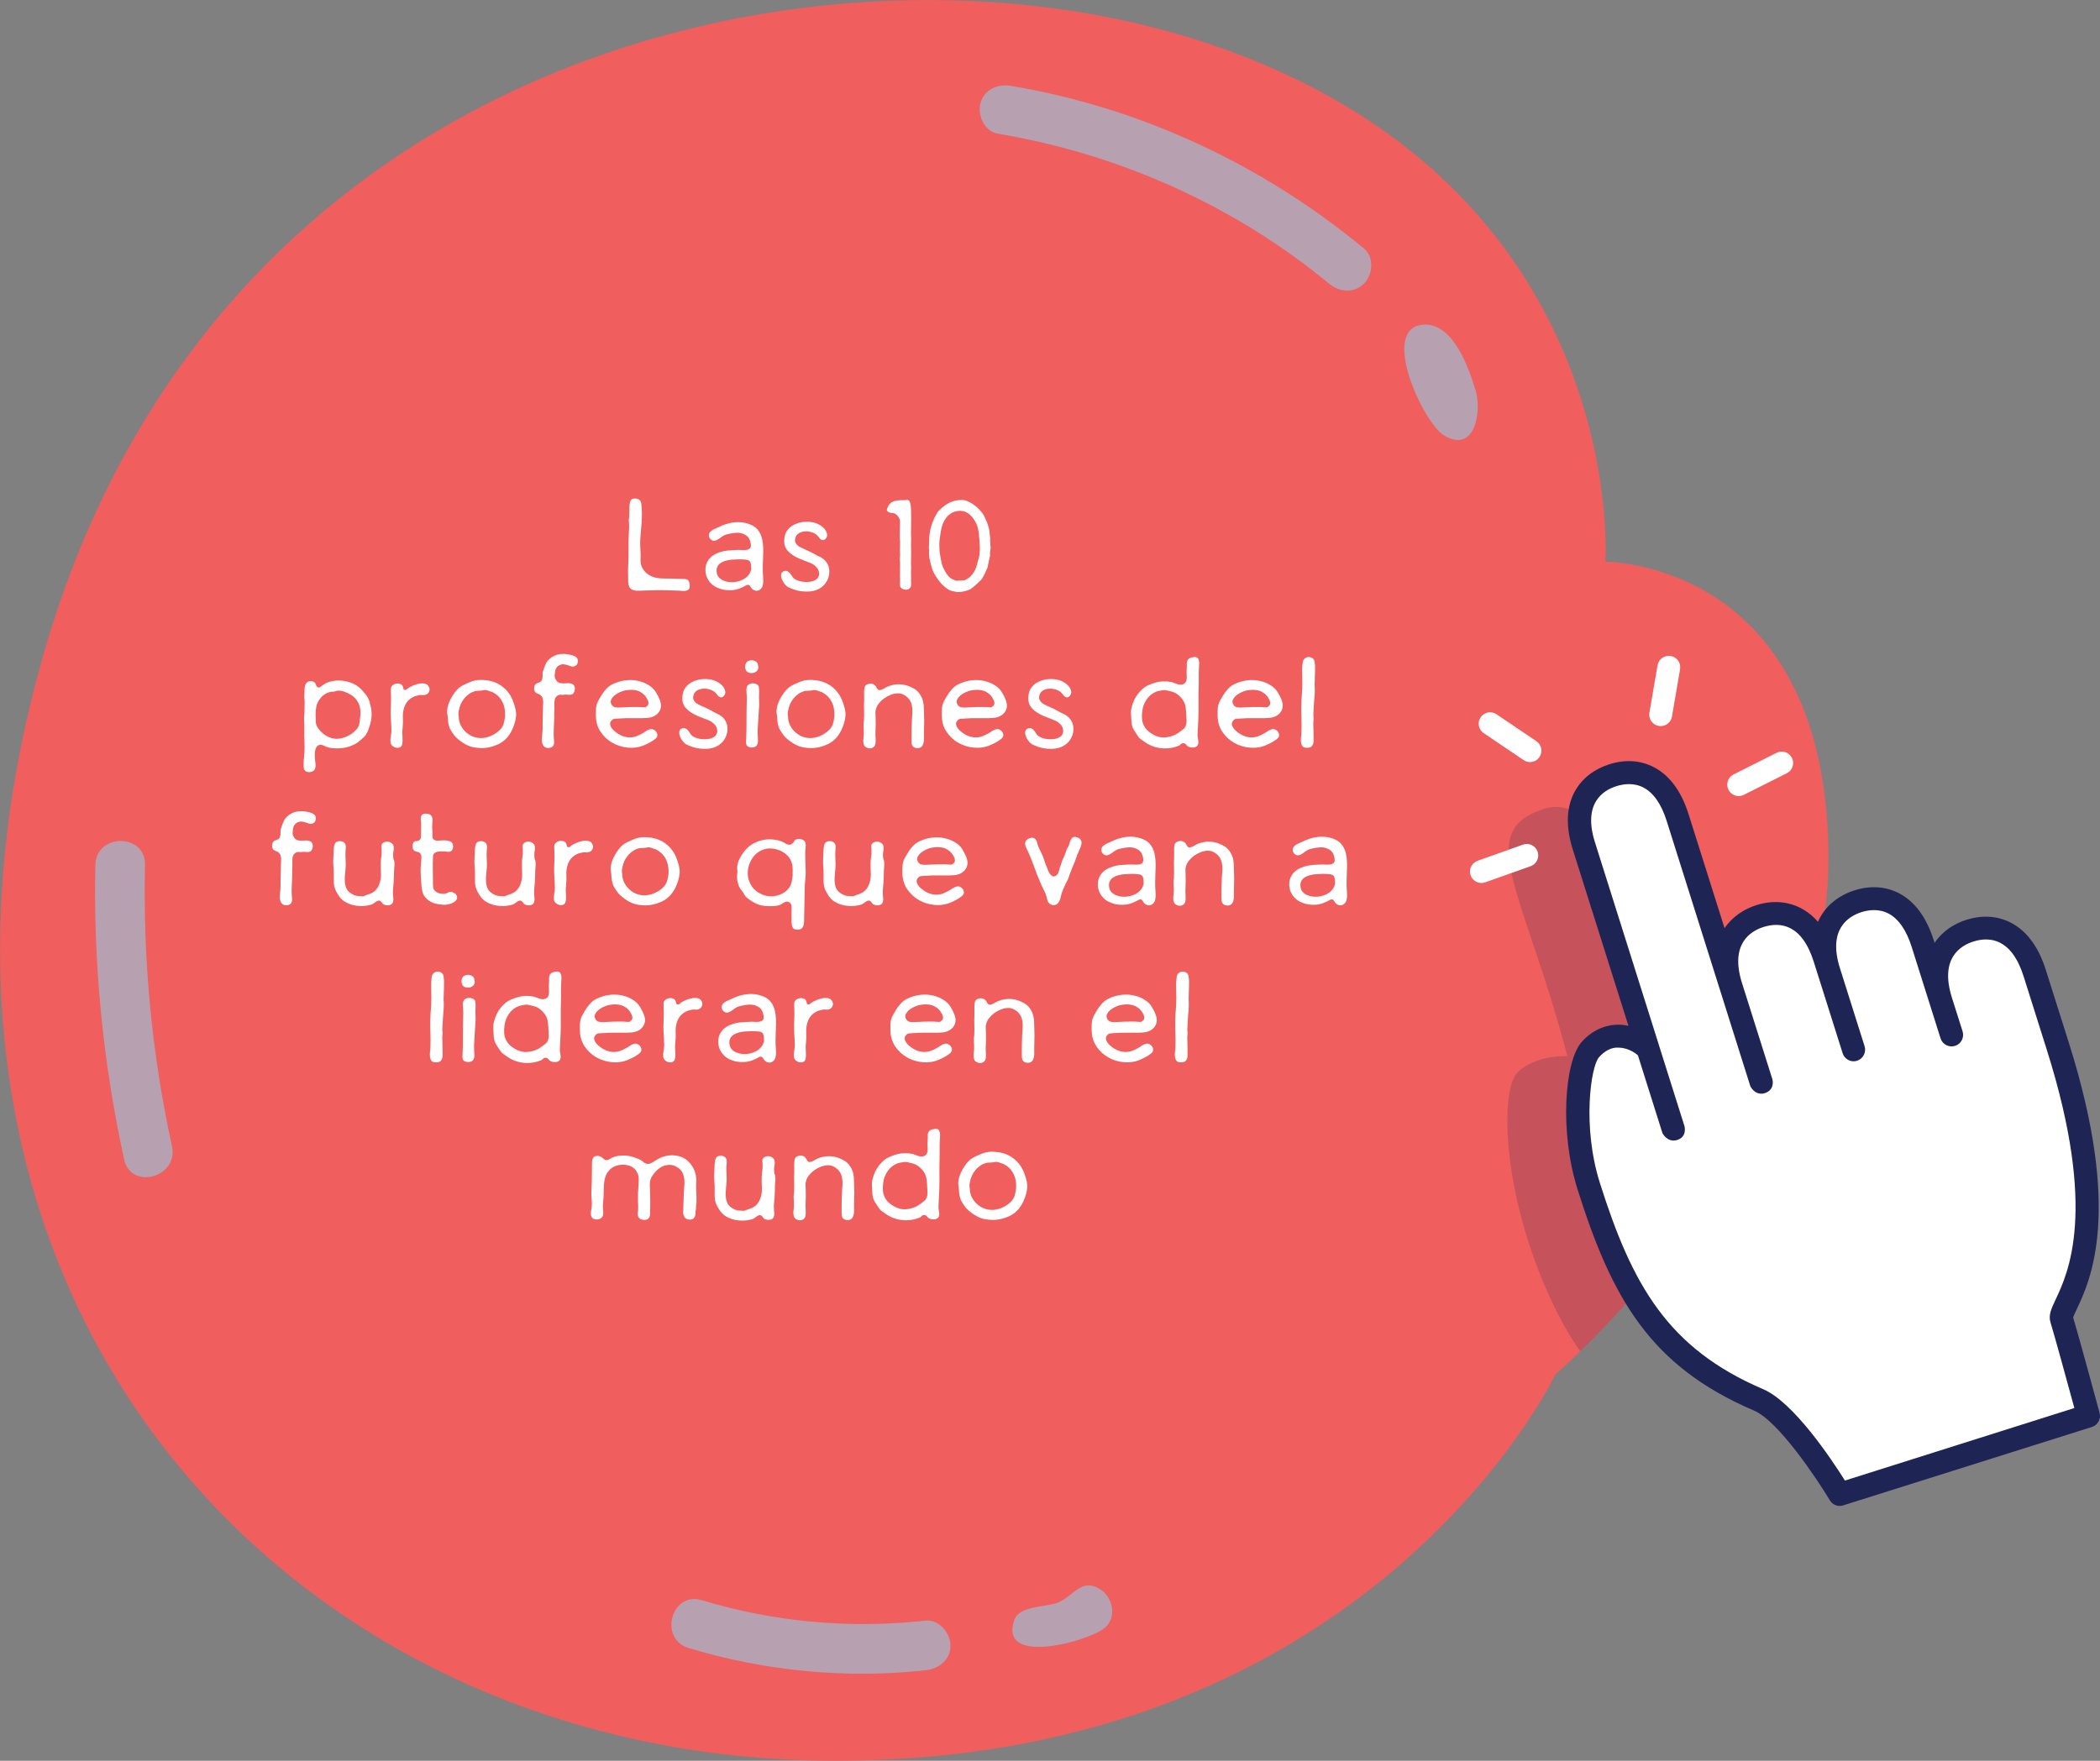
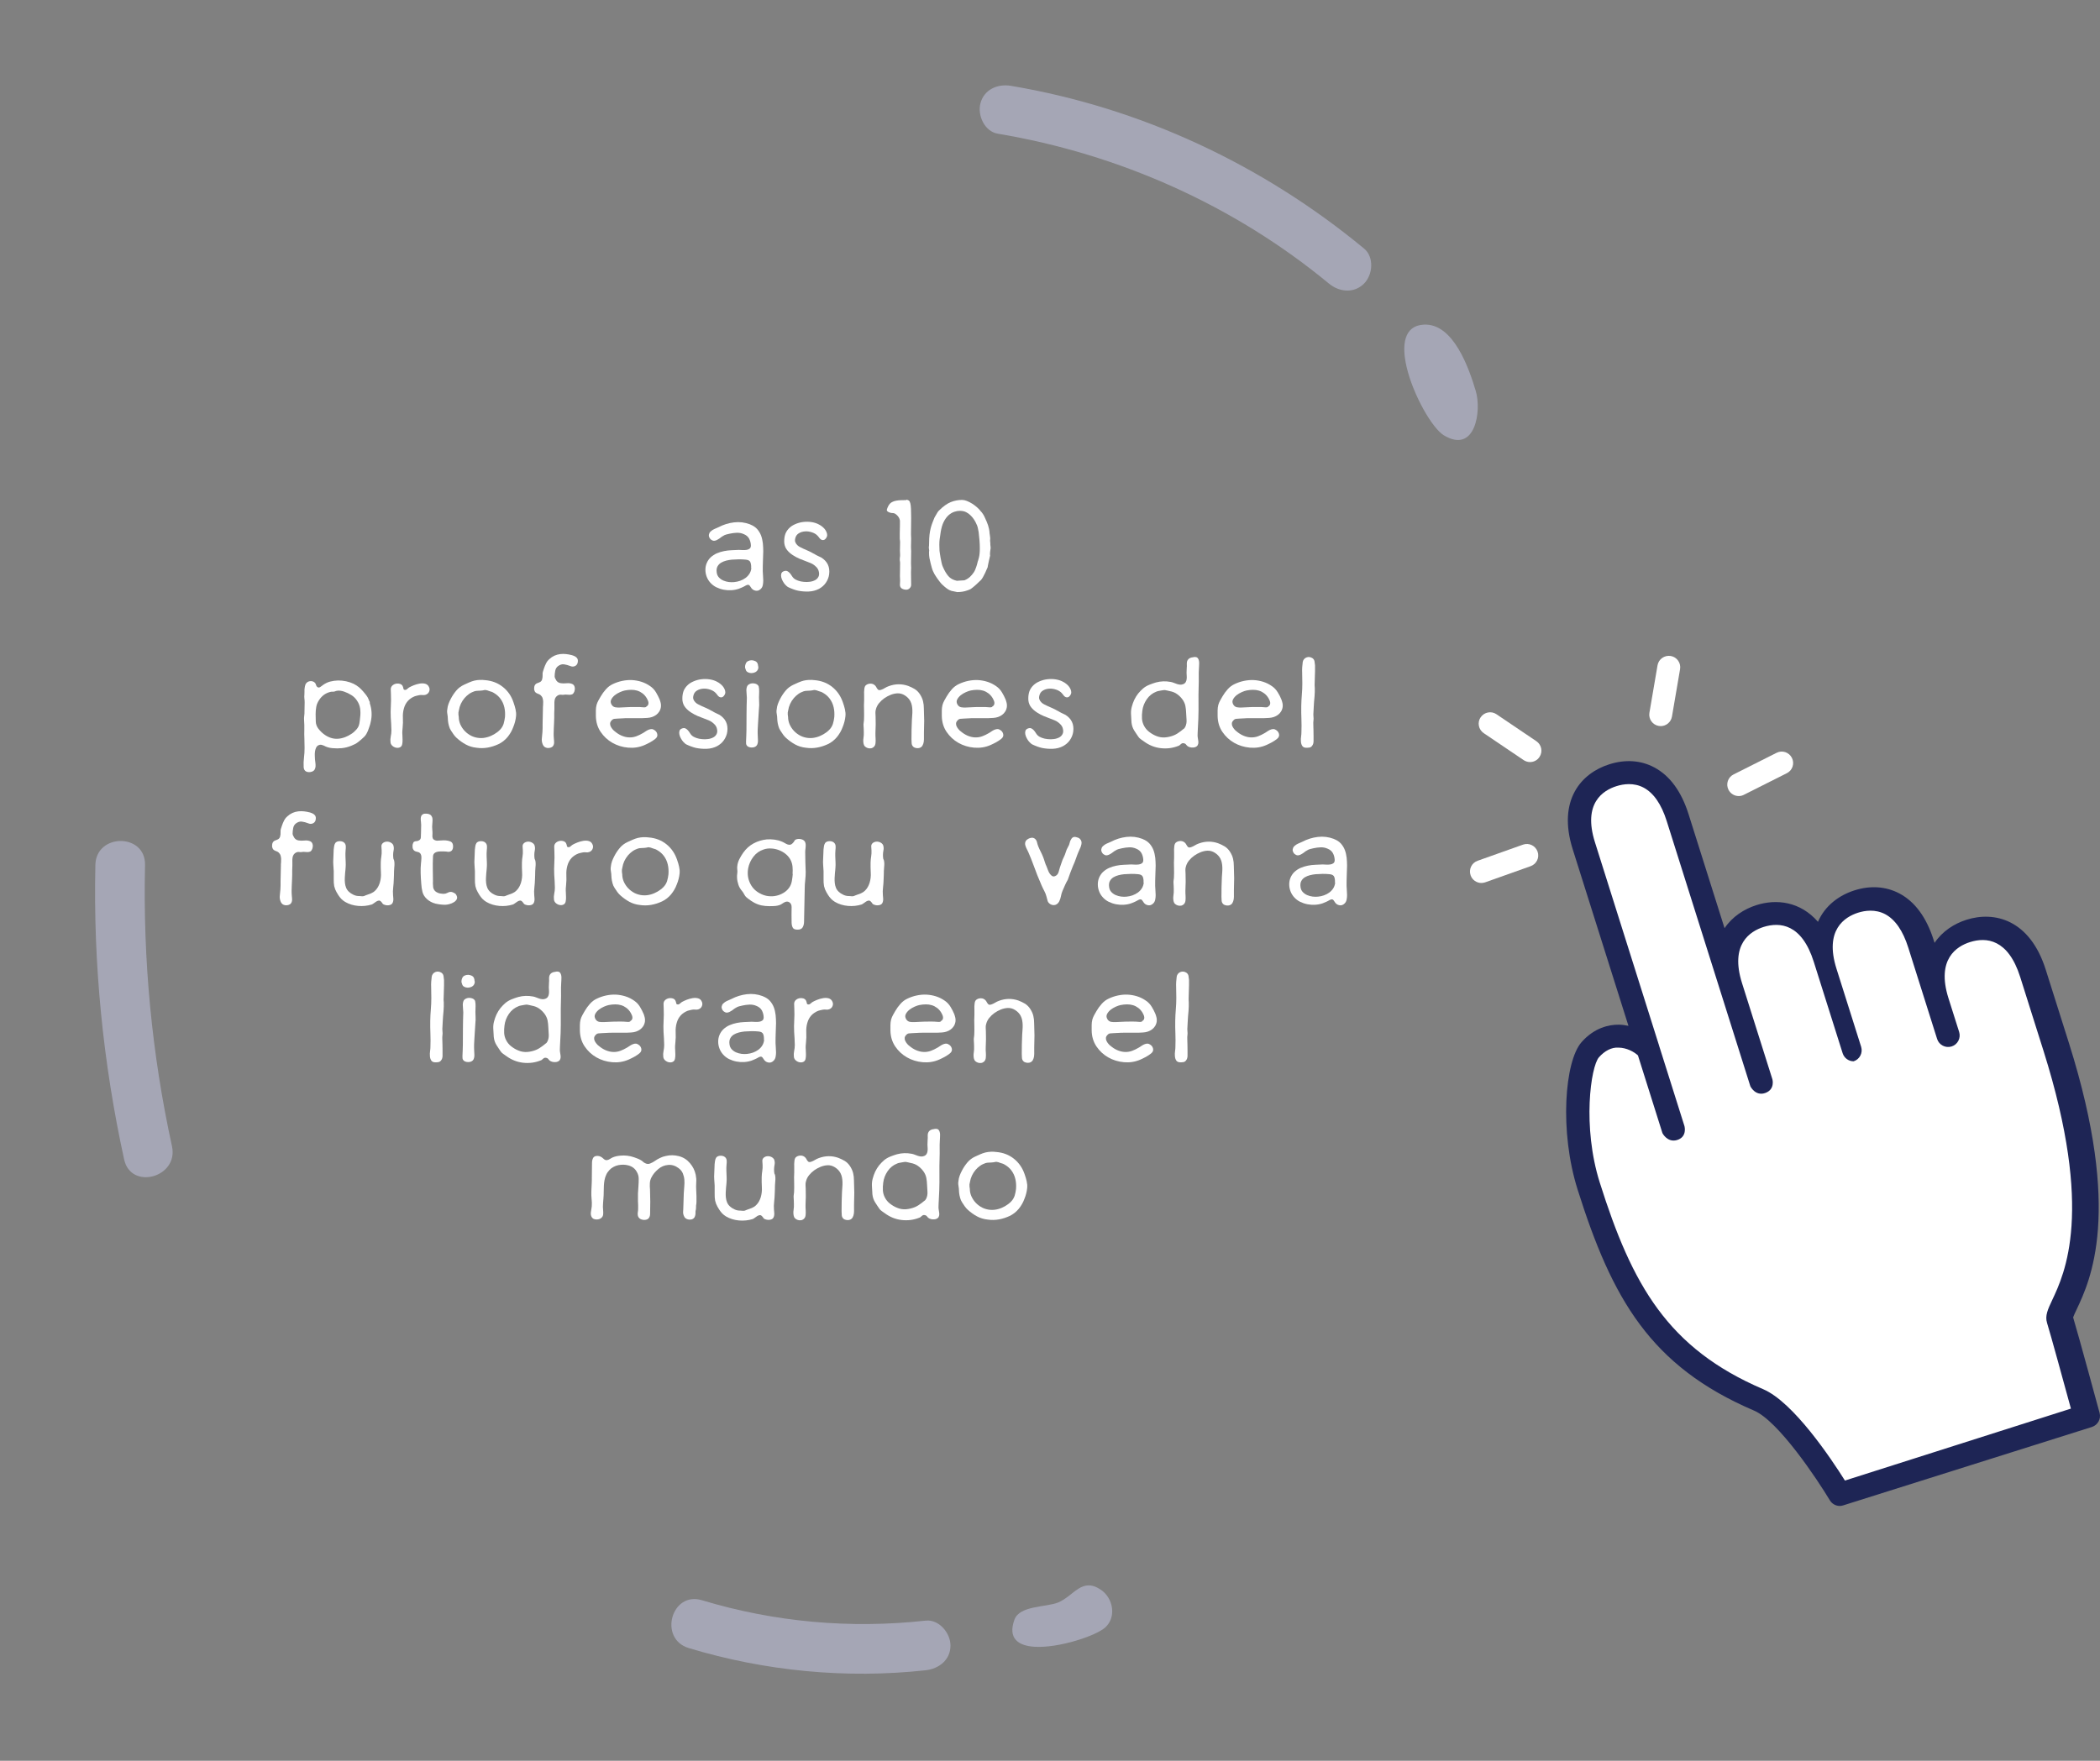
<svg xmlns="http://www.w3.org/2000/svg" xmlns:xlink="http://www.w3.org/1999/xlink" version="1.1" id="Capa_1" x="0px" y="0px" viewBox="0 0 256.29 214.95" style="enable-background:new 0 0 256.29 214.95;" xml:space="preserve">
  <rect x="0" y="0" width="256.29" height="214.95" fill="#808080" stroke="none" />
  <style type="text/css">
	.st0{fill:#E8505B;}
	.st1{opacity:0.05;clip-path:url(#SVGID_6_);}
	.st2{clip-path:url(#SVGID_10_);}
	.st3{clip-path:url(#SVGID_12_);fill:#565086;}
	.st4{fill:#466EB6;}
	.st5{fill:#13375B;}
	.st6{fill:#F7CC7F;}
	.st7{fill:#FFFFFF;}
	.st8{clip-path:url(#SVGID_13_);}
	.st9{fill:#FCCC72;}
	.st10{fill:#EDB053;}
	.st11{fill:#FFF1EB;}
	.st12{fill:#8695EF;}
	.st13{fill:#397C43;}
	.st14{fill:#5BBC6D;}
	.st15{fill:#51A4D6;}
	.st16{fill:#3748EF;}
	.st17{fill:#DE4B4B;}
	.st18{fill:#1F2144;stroke:#1F2144;stroke-width:0.75;stroke-miterlimit:10;}
	.st19{fill:#22674C;}
	.st20{fill:#3A9487;}
	.st21{opacity:0.2;fill:#1E2555;}
	.st22{fill:#1E2555;}
	.st23{fill:#A90959;}
	.st24{fill:#EA4270;}
	.st25{fill:#8CF7AC;}
	.st26{fill:#FEC200;}
	.st27{fill:#6464DE;}
	.st28{fill:#3216BF;}
	.st29{fill:#5533FF;}
	.st30{fill:#3E2AD1;}
	.st31{fill:none;stroke:#F05E5E;stroke-width:3;stroke-linecap:round;stroke-miterlimit:10;}
	.st32{fill:#F05E5E;}
	.st33{fill:#DDE8ED;}
	.st34{fill:#1F2144;}
	.st35{fill:#6B93F5;}
	.st36{opacity:0.34;fill:#6B93F5;}
	.st37{opacity:0.84;fill:#B9CCFA;}
	.st38{opacity:0.75;fill:#4DD9CF;}
	.st39{clip-path:url(#SVGID_14_);}
	.st40{fill:#FA4348;}
	.st41{fill:#443E9F;}
	.st42{opacity:0.05;clip-path:url(#SVGID_16_);}
	.st43{clip-path:url(#SVGID_18_);}
	.st44{clip-path:url(#SVGID_20_);fill:#565086;}
	.st45{clip-path:url(#SVGID_22_);}
	.st46{clip-path:url(#SVGID_24_);fill:#565086;}
	.st47{fill:#ACA7FA;}
	.st48{fill:#AAA5D2;}
	.st49{opacity:0.05;clip-path:url(#SVGID_26_);}
	.st50{clip-path:url(#SVGID_30_);}
	.st51{clip-path:url(#SVGID_34_);fill:#565086;}
	.st52{fill:#CCE9FF;}
	.st53{clip-path:url(#SVGID_36_);fill:#0F228C;}
	.st54{clip-path:url(#SVGID_36_);fill:#5533FF;}
	.st55{fill:#0F228C;}
	.st56{clip-path:url(#SVGID_38_);fill:#DDE8ED;}
	.st57{clip-path:url(#SVGID_38_);}
	.st58{fill:#A5B7BF;}
	.st59{fill:#C6DAE5;}
	.st60{fill:#A7BFC9;}
	.st61{fill:none;}
	.st62{fill:#FAFAFA;}
	.st63{fill:#263238;}
	.st64{fill:#455A64;}
	.st65{fill:#BF424B;}
	.st66{opacity:0.4;}
	.st67{fill:#E0E0E0;}
	.st68{clip-path:url(#SVGID_40_);}
	.st69{fill:#3945BA;}
	.st70{fill:#DEE3FC;}
	
		.st71{fill:none;stroke:#698BD1;stroke-width:0.626;stroke-linecap:round;stroke-linejoin:round;stroke-miterlimit:10;stroke-dasharray:1.775;}
	.st72{fill:#4B5A9B;}
	.st73{fill:#7F95F4;}
	.st74{fill:#B2C1F9;}
	.st75{fill:#3052CE;}
	.st76{fill:none;stroke:#495AD6;stroke-width:0.56;stroke-miterlimit:10;}
	.st77{fill:none;stroke:#495AD6;stroke-width:1.046;stroke-linecap:round;stroke-linejoin:round;stroke-miterlimit:10;}
	.st78{fill:#F0F4FF;}
	.st79{fill:#193091;}
	.st80{clip-path:url(#SVGID_41_);}
	.st81{clip-path:url(#SVGID_42_);}
	.st82{fill:#FA9391;}
	.st83{clip-path:url(#SVGID_43_);}
	.st84{fill:#57438E;}
	.st85{fill:#381E60;}
	.st86{fill:#555E98;}
	.st87{fill:none;stroke:#1F2144;stroke-linecap:round;stroke-linejoin:round;stroke-miterlimit:10;}
	.st88{clip-path:url(#SVGID_44_);fill:#5533FF;}
	.st89{clip-path:url(#SVGID_48_);fill:#EDB053;}
	.st90{clip-path:url(#SVGID_48_);fill:#FCCC72;}
	.st91{clip-path:url(#SVGID_48_);fill:#3216BF;}
	.st92{clip-path:url(#SVGID_48_);fill:#5533FF;}
	.st93{clip-path:url(#SVGID_48_);fill:#3E2AD1;}
	.st94{clip-path:url(#SVGID_52_);fill:#ACA7FA;}
	.st95{clip-path:url(#SVGID_52_);fill:#EDB053;}
	.st96{clip-path:url(#SVGID_52_);fill:#FCCC72;}
	.st97{fill:#84898C;}
	.st98{fill:#FFD559;}
	.st99{fill:#9EA6AD;}
	.st100{fill:#F6F7F7;}
	.st101{fill:#EDECED;}
	.st102{fill:#868B8E;}
	.st103{opacity:0.2;clip-path:url(#SVGID_53_);fill:#1E2555;}
	.st104{opacity:0.84;fill:#ACAEC0;}
	.st105{opacity:0.2;clip-path:url(#SVGID_54_);fill:#1E2555;}
	.st106{opacity:0.2;clip-path:url(#SVGID_55_);fill:#1E2555;}
	.st107{opacity:0.2;clip-path:url(#SVGID_56_);fill:#1E2555;}
	.st108{fill:#443E9F;stroke:#FFFFFF;stroke-width:0.1;stroke-miterlimit:10;}
	.st109{fill:#F3D643;}
	.st110{fill:#CE4A70;}
	.st111{fill:#D8D8D8;}
	.st112{fill:#DC45F9;}
	.st113{fill:#7EDEE0;}
	.st114{fill:#1E1C3B;}
	.st115{opacity:0.5;fill:#32438B;}
	.st116{fill:#F7FBFF;}
	.st117{fill:#E3F1FF;}
	.st118{fill:#C4E1FF;}
	.st119{fill:#32438B;}
	.st120{fill:#1F307A;}
	.st121{fill:#99CC33;}
	.st122{fill:#FE3198;}
	.st123{fill:#3B9BFF;}
	.st124{fill:#FEB800;}
	.st125{opacity:0.2;fill:#FFFFFF;}
	.st126{fill:#D4E9FF;}
	.st127{opacity:0.05;clip-path:url(#SVGID_58_);}
	.st128{clip-path:url(#SVGID_61_);}
	.st129{clip-path:url(#SVGID_63_);fill:#565086;}
	.st130{clip-path:url(#SVGID_64_);}
	.st131{opacity:0.05;clip-path:url(#SVGID_66_);}
	.st132{clip-path:url(#SVGID_68_);}
	.st133{clip-path:url(#SVGID_70_);fill:#565086;}
	.st134{clip-path:url(#SVGID_72_);}
	.st135{clip-path:url(#SVGID_74_);fill:#565086;}
	.st136{opacity:0.05;clip-path:url(#SVGID_76_);}
	.st137{clip-path:url(#SVGID_79_);}
	.st138{clip-path:url(#SVGID_83_);fill:#565086;}
	.st139{fill:#201D37;}
	.st140{clip-path:url(#SVGID_85_);fill:#0F228C;}
	.st141{clip-path:url(#SVGID_85_);fill:#5533FF;}
	.st142{clip-path:url(#SVGID_87_);fill:#DDE8ED;}
	.st143{clip-path:url(#SVGID_87_);}
	.st144{fill:#DE4B4B;stroke:#DE4B4B;stroke-width:0.5;stroke-miterlimit:10;}
	.st145{clip-path:url(#SVGID_88_);}
	.st146{clip-path:url(#SVGID_89_);}
	.st147{fill:#DE4B4B;stroke:#DE4B4B;stroke-width:0.575;stroke-miterlimit:10;}
	.st148{fill:#DE4B4B;stroke:#DE4B4B;stroke-width:0.75;stroke-miterlimit:10;}
	.st149{fill:#1F2144;stroke:#1F2144;stroke-width:0.5;stroke-miterlimit:10;}
	.st150{clip-path:url(#SVGID_90_);fill:#5533FF;}
	.st151{clip-path:url(#SVGID_93_);fill:#EDB053;}
	.st152{clip-path:url(#SVGID_93_);fill:#FCCC72;}
	.st153{clip-path:url(#SVGID_93_);fill:#3216BF;}
	.st154{clip-path:url(#SVGID_93_);fill:#5533FF;}
	.st155{clip-path:url(#SVGID_93_);fill:#3E2AD1;}
	.st156{clip-path:url(#SVGID_97_);fill:#ACA7FA;}
	.st157{clip-path:url(#SVGID_97_);fill:#EDB053;}
	.st158{clip-path:url(#SVGID_97_);fill:#FCCC72;}
	.st159{opacity:0.2;clip-path:url(#SVGID_99_);fill:#1E2555;}
	.st160{opacity:0.2;clip-path:url(#SVGID_100_);fill:#1E2555;}
	.st161{opacity:0.2;clip-path:url(#SVGID_101_);fill:#1E2555;}
	.st162{opacity:0.2;clip-path:url(#SVGID_102_);fill:#1E2555;}
	.st163{opacity:0.05;clip-path:url(#SVGID_104_);}
	.st164{clip-path:url(#SVGID_107_);}
	.st165{clip-path:url(#SVGID_109_);fill:#565086;}
	.st166{clip-path:url(#SVGID_110_);}
	.st167{opacity:0.05;clip-path:url(#SVGID_112_);}
	.st168{clip-path:url(#SVGID_114_);}
	.st169{clip-path:url(#SVGID_116_);fill:#565086;}
	.st170{clip-path:url(#SVGID_118_);}
	.st171{clip-path:url(#SVGID_120_);fill:#565086;}
	.st172{opacity:0.05;clip-path:url(#SVGID_122_);}
	.st173{clip-path:url(#SVGID_125_);}
	.st174{clip-path:url(#SVGID_129_);fill:#565086;}
	.st175{clip-path:url(#SVGID_131_);fill:#0F228C;}
	.st176{clip-path:url(#SVGID_131_);fill:#5533FF;}
	.st177{clip-path:url(#SVGID_133_);fill:#DDE8ED;}
	.st178{clip-path:url(#SVGID_133_);}
	.st179{clip-path:url(#SVGID_134_);}
	.st180{clip-path:url(#SVGID_135_);}
	.st181{clip-path:url(#SVGID_136_);fill:#5533FF;}
	.st182{clip-path:url(#SVGID_137_);fill:#EDB053;}
	.st183{clip-path:url(#SVGID_137_);fill:#FCCC72;}
	.st184{clip-path:url(#SVGID_137_);fill:#3216BF;}
	.st185{clip-path:url(#SVGID_137_);fill:#5533FF;}
	.st186{clip-path:url(#SVGID_137_);fill:#3E2AD1;}
	.st187{clip-path:url(#SVGID_141_);fill:#ACA7FA;}
	.st188{clip-path:url(#SVGID_141_);fill:#EDB053;}
	.st189{clip-path:url(#SVGID_141_);fill:#FCCC72;}
	.st190{opacity:0.2;clip-path:url(#SVGID_145_);fill:#1E2555;}
	.st191{opacity:0.2;clip-path:url(#SVGID_146_);fill:#1E2555;}
	.st192{opacity:0.2;clip-path:url(#SVGID_147_);fill:#1E2555;}
	.st193{opacity:0.2;clip-path:url(#SVGID_148_);fill:#1E2555;}
	.st194{opacity:0.2;clip-path:url(#SVGID_149_);fill:#1E2555;}
	.st195{opacity:0.2;clip-path:url(#SVGID_150_);fill:#1E2555;}
	.st196{opacity:0.2;clip-path:url(#SVGID_151_);fill:#1E2555;}
	.st197{opacity:0.2;clip-path:url(#SVGID_152_);fill:#1E2555;}
	.st198{clip-path:url(#SVGID_153_);fill:#1F2144;}
	.st199{clip-path:url(#SVGID_155_);fill:#1F2144;}
</style>
  <g>
    <g>
      <g>
        <g>
          <defs>
-             <path id="SVGID_4_" d="M195.93,68.58c0,0,26.54-0.17,27.21,34.97c0.66,35.14-33.3,64.22-33.3,64.22s-22.34,47.18-87.93,47.18       c-66.72,0-119.15-56.45-96.58-135.16C26.44,6.18,101.07-9.88,146.8,5.1C199.04,22.21,195.93,68.58,195.93,68.58z" />
-           </defs>
+             </defs>
          <use xlink:href="#SVGID_4_" style="overflow:visible;fill:#F05E5E;" />
          <clipPath id="SVGID_6_">
            <use xlink:href="#SVGID_4_" style="overflow:visible;" />
          </clipPath>
          <path style="opacity:0.2;clip-path:url(#SVGID_6_);fill:#1E2555;" d="M185.2,130.93c-2.25,2.23-1.87,15.88,4.82,29.25      c0.9,1.8,1.84,3.36,2.79,4.72c13.63-0.13,18.09,2.95,26.63-7.13c4.76-5.61,7.87-34.69,12.03-40.73      c-2.1,0.32-3.92,1.52-4.39,4.01c0,0-2.17-8.15-7.49-7.4c-5.32,0.75-6.37,5.15-6.37,5.15s-1.08-4.29-6.43-3.33      c-5.35,0.96-5.08,5.24-5.08,5.24l-2.44-5.79c0,0-2.56-18.92-10.99-16.13c-8.43,2.8-2.24,10.14,3.01,30.15      C191.3,128.93,187.45,128.7,185.2,130.93z" />
        </g>
        <path class="st104" d="M121.77,16.32c14.79,2.48,28.84,8.73,40.42,18.3c1.26,1.04,3.05,1.23,4.28,0c1.07-1.07,1.27-3.23,0-4.28     c-12.37-10.23-27.23-17.2-43.09-19.86c-1.61-0.27-3.26,0.42-3.72,2.11C119.26,14.05,120.15,16.05,121.77,16.32L121.77,16.32z" />
        <path class="st104" d="M171.66,44.77c0.8,3.45,3.14,7.52,4.55,8.37c3.85,2.32,4.62-2.98,3.9-5.4c-0.81-2.71-2.71-8.31-6.35-8.11     C171.35,39.76,171.04,42.08,171.66,44.77z" />
        <path class="st104" d="M11.64,105.59c-0.27,12.08,0.93,24.15,3.51,35.95c0.83,3.8,6.67,2.19,5.84-1.61     c-2.47-11.29-3.55-22.79-3.29-34.34C17.78,101.69,11.72,101.69,11.64,105.59L11.64,105.59z" />
        <path class="st104" d="M84.06,201.19c9.33,2.82,19.22,3.77,28.91,2.71c1.62-0.18,3.03-1.26,3.03-3.03c0-1.5-1.39-3.21-3.03-3.03     c-9.21,1.01-18.43,0.19-27.3-2.49C81.93,194.22,80.33,200.06,84.06,201.19L84.06,201.19z" />
        <path class="st104" d="M126.24,201.03c2.99,0.19,7.53-1.35,8.64-2.35c1.4-1.26,0.98-3.57-0.5-4.59c-2.34-1.61-3.3,0.72-5.23,1.53     c-1.43,0.6-4.7,0.35-5.34,2.09C122.97,200.01,124.26,200.9,126.24,201.03z" />
      </g>
      <g>
        <path class="st7" d="M208.75,111.51c0,0-2.56-18.92-10.99-16.13c-8.43,2.8-2.24,10.14,3.01,30.15c0,0-3.85-0.23-6.1,2     c-2.25,2.23-1.87,15.88,4.82,29.25c6.69,13.37,15.39,13.5,16.97,14.91c1.58,1.41,8.01,9.93,8.01,9.93l30.28-9.36l-2.95-12.06     c0,0,4.55-7.32,3.05-18.88c-1.5-11.56-6.13-25.85-9.42-27.15c-3.29-1.29-8.09-0.79-8.88,3.48c0,0-2.17-8.15-7.49-7.4     c-5.32,0.75-6.37,5.15-6.37,5.15s-1.08-4.29-6.43-3.33c-5.35,0.96-5.08,5.24-5.08,5.24L208.75,111.51z" />
        <path class="st7" d="M212.2,97.18c-0.51,0-1-0.28-1.25-0.77c-0.35-0.69-0.07-1.53,0.62-1.87l5.25-2.64     c0.69-0.35,1.52-0.07,1.87,0.62c0.35,0.69,0.07,1.53-0.62,1.87l-5.25,2.64C212.63,97.13,212.41,97.18,212.2,97.18z" />
        <path class="st7" d="M202.68,88.64c-0.08,0-0.16-0.01-0.24-0.02c-0.76-0.13-1.27-0.85-1.14-1.61l0.99-5.79     c0.13-0.76,0.85-1.26,1.61-1.14c0.76,0.13,1.27,0.85,1.14,1.61l-0.99,5.79C203.93,88.16,203.34,88.64,202.68,88.64z" />
        <path class="st7" d="M180.79,107.79c-0.57,0-1.11-0.36-1.31-0.93c-0.26-0.73,0.12-1.52,0.85-1.78l5.54-1.97     c0.72-0.26,1.52,0.12,1.78,0.85c0.26,0.73-0.12,1.52-0.85,1.78l-5.54,1.97C181.1,107.76,180.95,107.79,180.79,107.79z" />
        <path class="st7" d="M186.73,93.03c-0.27,0-0.54-0.08-0.78-0.24l-4.87-3.29c-0.64-0.43-0.81-1.3-0.38-1.93     c0.43-0.64,1.3-0.81,1.93-0.38l4.87,3.29c0.64,0.43,0.81,1.3,0.38,1.93C187.62,92.81,187.18,93.03,186.73,93.03z" />
-         <path class="st22" d="M256.24,172.48c-0.11-0.4-2.57-9.48-3.23-11.66c0.07-0.21,0.26-0.62,0.42-0.95     c1.67-3.54,5.59-11.85-0.91-32.47l-2.85-9.02c-1.94-6.14-6.27-7.18-9.67-6.1c-1.52,0.48-2.95,1.41-3.9,2.82l-0.1-0.31     c-0.88-2.79-2.29-4.71-4.19-5.72c-1.63-0.86-3.53-1-5.48-0.38c-1.86,0.59-3.59,1.84-4.46,3.84c-2.17-2.49-5.07-2.81-7.5-2.04     c-1.52,0.48-2.95,1.41-3.9,2.82l-4.39-13.91c-0.88-2.79-2.29-4.71-4.19-5.72c-1.63-0.87-3.53-1-5.48-0.38     c-3.41,1.07-6.37,4.36-4.47,10.38l6.8,21.55c-0.39-0.08-0.79-0.14-1.2-0.14c-1.15-0.01-2.96,0.35-4.53,2.14     c-2.05,2.33-2.72,10.88-0.47,18c4.2,13.32,8.87,21.56,21.53,26.97c2.97,1.27,7.68,8.34,9.25,10.95c0.26,0.43,0.72,0.69,1.21,0.69     c0.14,0,0.28-0.02,0.42-0.07l30.35-9.57C256.03,173.96,256.44,173.2,256.24,172.48z M225.16,180.74     c-1.67-2.66-6.28-9.57-9.97-11.15c-11.65-4.98-16-12.71-19.95-25.23c-2.15-6.82-1.1-14.15-0.1-15.29     c0.7-0.79,1.55-1.24,2.39-1.18c1,0.01,1.91,0.52,2.37,0.95l2.99,9.49c0,0,0.59,1.17,1.75,0.85c1.31-0.37,0.94-1.7,0.94-1.7     l-3.1-9.83c0,0,0,0,0-0.01l-7.83-24.83c-1.5-4.76,1-6.33,2.63-6.84c0.85-0.27,2.12-0.45,3.31,0.18c1.22,0.65,2.17,2.02,2.82,4.08     l10.21,32.38c0,0,0.6,1.24,1.81,0.82c1.23-0.43,0.88-1.67,0.88-1.67l-3.71-11.75c-1.5-4.76,1-6.33,2.63-6.85     c1.99-0.62,4.66-0.4,6.13,4.26l3.52,11.15c0.19,0.6,0.74,0.99,1.34,0.99c0.14,0,0.28-0.02,0.42-0.07     c0.74-0.23,1.15-1.03,0.92-1.77l-3.01-9.53c-1.5-4.75,1.01-6.32,2.63-6.84c0.85-0.27,2.11-0.45,3.31,0.18     c1.22,0.65,2.17,2.02,2.82,4.08l3.52,11.15c0.23,0.74,1.03,1.15,1.77,0.92c0.74-0.23,1.15-1.03,0.92-1.77l-1.31-4.14     c-1.49-4.75,1.01-6.32,2.63-6.83c1.99-0.63,4.66-0.39,6.13,4.26l2.85,9.03c6.17,19.57,2.58,27.17,1.05,30.42     c-0.52,1.11-0.9,1.91-0.62,2.79c0.41,1.31,2.15,7.67,2.91,10.45L225.16,180.74z" />
+         <path class="st22" d="M256.24,172.48c-0.11-0.4-2.57-9.48-3.23-11.66c0.07-0.21,0.26-0.62,0.42-0.95     c1.67-3.54,5.59-11.85-0.91-32.47l-2.85-9.02c-1.94-6.14-6.27-7.18-9.67-6.1c-1.52,0.48-2.95,1.41-3.9,2.82l-0.1-0.31     c-0.88-2.79-2.29-4.71-4.19-5.72c-1.63-0.86-3.53-1-5.48-0.38c-1.86,0.59-3.59,1.84-4.46,3.84c-2.17-2.49-5.07-2.81-7.5-2.04     c-1.52,0.48-2.95,1.41-3.9,2.82l-4.39-13.91c-0.88-2.79-2.29-4.71-4.19-5.72c-1.63-0.87-3.53-1-5.48-0.38     c-3.41,1.07-6.37,4.36-4.47,10.38l6.8,21.55c-0.39-0.08-0.79-0.14-1.2-0.14c-1.15-0.01-2.96,0.35-4.53,2.14     c-2.05,2.33-2.72,10.88-0.47,18c4.2,13.32,8.87,21.56,21.53,26.97c2.97,1.27,7.68,8.34,9.25,10.95c0.26,0.43,0.72,0.69,1.21,0.69     c0.14,0,0.28-0.02,0.42-0.07l30.35-9.57C256.03,173.96,256.44,173.2,256.24,172.48z M225.16,180.74     c-1.67-2.66-6.28-9.57-9.97-11.15c-11.65-4.98-16-12.71-19.95-25.23c-2.15-6.82-1.1-14.15-0.1-15.29     c0.7-0.79,1.55-1.24,2.39-1.18c1,0.01,1.91,0.52,2.37,0.95l2.99,9.49c0,0,0.59,1.17,1.75,0.85c1.31-0.37,0.94-1.7,0.94-1.7     l-3.1-9.83c0,0,0,0,0-0.01l-7.83-24.83c-1.5-4.76,1-6.33,2.63-6.84c0.85-0.27,2.12-0.45,3.31,0.18c1.22,0.65,2.17,2.02,2.82,4.08     l10.21,32.38c0,0,0.6,1.24,1.81,0.82c1.23-0.43,0.88-1.67,0.88-1.67l-3.71-11.75c-1.5-4.76,1-6.33,2.63-6.85     c1.99-0.62,4.66-0.4,6.13,4.26l3.52,11.15c0.19,0.6,0.74,0.99,1.34,0.99c0.74-0.23,1.15-1.03,0.92-1.77l-3.01-9.53c-1.5-4.75,1.01-6.32,2.63-6.84c0.85-0.27,2.11-0.45,3.31,0.18     c1.22,0.65,2.17,2.02,2.82,4.08l3.52,11.15c0.23,0.74,1.03,1.15,1.77,0.92c0.74-0.23,1.15-1.03,0.92-1.77l-1.31-4.14     c-1.49-4.75,1.01-6.32,2.63-6.83c1.99-0.63,4.66-0.39,6.13,4.26l2.85,9.03c6.17,19.57,2.58,27.17,1.05,30.42     c-0.52,1.11-0.9,1.91-0.62,2.79c0.41,1.31,2.15,7.67,2.91,10.45L225.16,180.74z" />
      </g>
    </g>
    <g>
-       <path class="st7" d="M84.12,71.08c0.02,0.06,0.04,0.14,0.05,0.22c0.01,0.08,0.01,0.17,0.01,0.26c-0.01,0.09-0.02,0.18-0.05,0.26    s-0.07,0.14-0.14,0.18c-0.07,0.05-0.16,0.09-0.26,0.11c-0.1,0.02-0.21,0.03-0.31,0.03c-0.11,0-0.21,0-0.32-0.02    c-0.11-0.01-0.21-0.02-0.3-0.02c-0.21-0.01-0.43-0.02-0.66-0.02c-0.22,0-0.44-0.01-0.66-0.02c-0.48-0.02-0.96-0.02-1.44-0.01    c-0.48,0.02-0.96,0.03-1.44,0.04c-0.13,0-0.27,0.01-0.44,0.02c-0.17,0.01-0.33,0.01-0.49,0c-0.16-0.01-0.31-0.04-0.45-0.1    c-0.14-0.05-0.26-0.14-0.35-0.26c-0.06-0.08-0.11-0.19-0.14-0.3c-0.03-0.12-0.05-0.24-0.06-0.36c-0.01-0.12-0.01-0.25-0.01-0.38    s0-0.25,0-0.35c-0.02-0.54-0.02-1.09,0.02-1.62c0.03-0.54,0.04-1.08,0.03-1.62c0-0.3,0-0.59,0-0.88s0.01-0.58,0.02-0.88    c0.01-0.18,0.02-0.36,0.03-0.53c0.01-0.17,0.02-0.35,0.02-0.53c0-0.12,0-0.24-0.01-0.36c-0.01-0.12-0.01-0.24-0.02-0.36    c-0.01-0.12-0.01-0.23,0.02-0.35c0.02-0.12,0.03-0.23,0.03-0.35c0-0.19,0-0.38,0.01-0.58c0-0.19,0.01-0.38,0.02-0.58    c0.01-0.14,0.03-0.29,0.07-0.45c0.04-0.16,0.13-0.28,0.26-0.35c0.12-0.06,0.27-0.08,0.45-0.06c0.18,0.03,0.33,0.08,0.43,0.17    c0.09,0.07,0.14,0.16,0.18,0.26c0.03,0.1,0.05,0.2,0.06,0.32c0.07,0.68,0.08,1.37,0.03,2.06s-0.11,1.38-0.16,2.06    c-0.02,0.28-0.03,0.55-0.02,0.83s0.02,0.55,0.04,0.83c0.02,0.22,0.02,0.45,0.01,0.68c-0.02,0.23-0.01,0.46,0.02,0.68    c0.05,0.32,0.18,0.61,0.37,0.86c0.19,0.26,0.43,0.46,0.7,0.62c0.2,0.12,0.41,0.2,0.62,0.26c0.21,0.05,0.43,0.09,0.65,0.11    s0.44,0.03,0.66,0.03s0.45,0,0.67,0c0.26,0.01,0.51,0.02,0.77,0.02c0.26,0,0.51,0.01,0.77,0.02c0.14,0,0.27,0.02,0.4,0.06    s0.22,0.13,0.27,0.28L84.12,71.08z" />
      <path class="st7" d="M91.59,64.04c0.33,0.13,0.6,0.31,0.81,0.54c0.21,0.24,0.37,0.5,0.48,0.79c0.11,0.29,0.18,0.61,0.22,0.94    c0.03,0.33,0.05,0.66,0.05,0.98c-0.01,0.41-0.02,0.81-0.04,1.22c-0.02,0.41-0.02,0.82-0.02,1.22c0,0.16,0.01,0.34,0.03,0.54    c0.02,0.2,0.03,0.4,0.03,0.6c0,0.2-0.02,0.4-0.06,0.58c-0.04,0.19-0.13,0.34-0.26,0.46c-0.19,0.18-0.41,0.25-0.65,0.19    c-0.24-0.05-0.42-0.19-0.54-0.4c-0.09-0.15-0.17-0.25-0.25-0.29c-0.08-0.04-0.2-0.02-0.36,0.06c-0.14,0.08-0.28,0.16-0.42,0.22    c-0.14,0.06-0.28,0.12-0.43,0.18c-0.29,0.1-0.59,0.16-0.91,0.18c-0.32,0.02-0.64,0-0.95-0.06c-0.31-0.06-0.61-0.16-0.9-0.3    c-0.28-0.14-0.53-0.33-0.74-0.57c-0.19-0.21-0.34-0.46-0.44-0.73c-0.1-0.27-0.15-0.55-0.15-0.83c0-0.28,0.05-0.56,0.16-0.82    s0.27-0.5,0.48-0.7c0.22-0.2,0.47-0.37,0.75-0.49c0.28-0.12,0.57-0.21,0.87-0.27c0.3-0.06,0.61-0.1,0.92-0.11    c0.31-0.02,0.61-0.03,0.9-0.04c0.13,0,0.28,0.01,0.45,0.02c0.17,0.01,0.33,0,0.48-0.02c0.15-0.02,0.28-0.07,0.38-0.15    c0.11-0.08,0.16-0.21,0.16-0.39c-0.01-0.31-0.09-0.59-0.22-0.84c-0.14-0.25-0.36-0.43-0.66-0.55c-0.27-0.12-0.55-0.17-0.84-0.16    c-0.29,0.01-0.58,0.05-0.86,0.11c-0.14,0.03-0.28,0.07-0.42,0.1c-0.14,0.04-0.27,0.09-0.38,0.17c-0.12,0.06-0.23,0.14-0.33,0.22    c-0.1,0.08-0.21,0.16-0.33,0.22c-0.12,0.08-0.24,0.13-0.37,0.15s-0.26,0-0.38-0.09c-0.12-0.06-0.21-0.16-0.27-0.28    c-0.06-0.12-0.09-0.25-0.06-0.38s0.07-0.24,0.16-0.33s0.19-0.17,0.3-0.24c0.12-0.07,0.24-0.13,0.37-0.18    c0.13-0.05,0.24-0.1,0.34-0.15c0.59-0.31,1.22-0.51,1.89-0.59c0.67-0.08,1.32,0,1.95,0.24L91.59,64.04z M91.67,69.34    c0.02-0.26-0.01-0.48-0.08-0.68c-0.07-0.2-0.26-0.31-0.56-0.34c-0.28-0.03-0.57-0.04-0.86-0.04c-0.3,0.01-0.59,0.02-0.86,0.04    c-0.22,0.02-0.45,0.06-0.69,0.12c-0.23,0.06-0.45,0.15-0.63,0.26c-0.19,0.12-0.33,0.27-0.43,0.46c-0.1,0.19-0.13,0.43-0.09,0.72    c0.03,0.25,0.12,0.45,0.27,0.61c0.15,0.16,0.33,0.29,0.54,0.38s0.43,0.15,0.66,0.18c0.23,0.03,0.45,0.03,0.66,0.01    c0.25-0.02,0.49-0.08,0.73-0.16c0.24-0.09,0.46-0.2,0.65-0.34s0.35-0.31,0.48-0.51c0.13-0.2,0.21-0.44,0.24-0.7H91.67z" />
      <path class="st7" d="M100.2,68.04c0.78,0.48,1.11,1.17,0.99,2.08c-0.05,0.37-0.19,0.71-0.4,1.02s-0.49,0.55-0.83,0.74    c-0.38,0.2-0.8,0.31-1.26,0.33c-0.45,0.02-0.89-0.02-1.3-0.1c-0.19-0.04-0.38-0.1-0.58-0.17s-0.38-0.15-0.56-0.23    c-0.11-0.05-0.2-0.11-0.27-0.18s-0.14-0.13-0.19-0.19c-0.09-0.1-0.17-0.22-0.26-0.38c-0.09-0.15-0.15-0.31-0.19-0.47    c-0.04-0.16-0.04-0.31,0-0.46c0.04-0.14,0.15-0.25,0.34-0.31c0.15-0.05,0.28-0.05,0.39,0c0.11,0.05,0.21,0.13,0.3,0.23    c0.09,0.1,0.17,0.21,0.25,0.34c0.07,0.12,0.15,0.22,0.24,0.3c0.13,0.12,0.3,0.21,0.52,0.29c0.22,0.08,0.45,0.13,0.7,0.15    c0.25,0.03,0.5,0.02,0.74-0.01c0.25-0.03,0.46-0.1,0.65-0.2c0.19-0.1,0.32-0.24,0.41-0.42s0.1-0.4,0.03-0.66    c-0.04-0.17-0.12-0.32-0.22-0.44c-0.11-0.12-0.23-0.23-0.36-0.33c-0.13-0.1-0.28-0.18-0.43-0.24c-0.15-0.06-0.31-0.12-0.46-0.18    c-0.3-0.11-0.59-0.22-0.87-0.34c-0.28-0.12-0.56-0.27-0.82-0.44s-0.5-0.37-0.69-0.61c-0.19-0.23-0.31-0.51-0.35-0.83    c-0.03-0.31-0.01-0.62,0.06-0.93s0.22-0.58,0.43-0.82c0.22-0.25,0.49-0.44,0.81-0.58c0.31-0.14,0.65-0.24,1-0.28    c0.35-0.04,0.7-0.04,1.06,0.02s0.67,0.17,0.94,0.33c0.1,0.05,0.2,0.12,0.3,0.2s0.21,0.17,0.3,0.28s0.17,0.23,0.23,0.36    c0.06,0.13,0.1,0.27,0.1,0.41c0,0.13-0.05,0.26-0.16,0.41c-0.11,0.14-0.23,0.21-0.38,0.2s-0.27-0.09-0.38-0.22    c-0.1-0.14-0.19-0.25-0.28-0.34c-0.17-0.17-0.39-0.3-0.67-0.39s-0.55-0.13-0.83-0.11s-0.53,0.09-0.76,0.23    c-0.23,0.14-0.38,0.35-0.44,0.64c-0.04,0.18-0.04,0.34,0.02,0.46c0.05,0.13,0.13,0.24,0.23,0.34c0.1,0.1,0.22,0.19,0.37,0.26    s0.28,0.14,0.41,0.2c0.21,0.1,0.41,0.18,0.59,0.26s0.37,0.18,0.58,0.3c0.09,0.04,0.17,0.08,0.24,0.13s0.15,0.08,0.24,0.13    c0.07,0.04,0.15,0.08,0.23,0.11c0.08,0.03,0.16,0.07,0.23,0.11H100.2z" />
      <path class="st7" d="M110.57,61c0.14,0,0.25,0.04,0.34,0.1s0.15,0.19,0.19,0.35c0.04,0.17,0.07,0.39,0.08,0.68    s0.02,0.65,0.02,1.07c0,0.34,0,0.69-0.01,1.04c-0.01,0.35-0.01,0.68-0.01,0.99c0,0.13,0,0.21,0.01,0.26    c0,0.04,0.01,0.13,0.01,0.26c0,0.18,0,0.36-0.01,0.52c-0.01,0.17-0.01,0.33-0.01,0.49c0,0.13,0,0.21,0.01,0.26    c0,0.04,0.01,0.13,0.01,0.26c0,0.25,0,0.5-0.01,0.77c-0.01,0.27-0.01,0.52-0.01,0.75c0,0.13,0,0.21,0.01,0.26    c0,0.04,0.01,0.13,0.01,0.26s0,0.21-0.01,0.26c-0.01,0.04-0.01,0.13-0.01,0.26c0,0.27,0,0.54,0.01,0.82    c0,0.28,0.01,0.52,0.01,0.72c0,0.17-0.06,0.31-0.18,0.43s-0.26,0.18-0.42,0.18c-0.19,0-0.37-0.05-0.53-0.14    c-0.16-0.1-0.24-0.25-0.24-0.45c0-0.14,0-0.23,0.01-0.27c0.01-0.04,0.01-0.13,0.01-0.26c0-0.13,0-0.21-0.01-0.26    c-0.01-0.04-0.01-0.13-0.01-0.26c0-0.26,0-0.52,0.01-0.79c0.01-0.27,0.01-0.53,0.01-0.78c0-0.14-0.01-0.23-0.02-0.27    c-0.02-0.04-0.02-0.13-0.02-0.26s0.01-0.21,0.02-0.26c0.02-0.04,0.02-0.13,0.02-0.26s0-0.21-0.01-0.26    c-0.01-0.04-0.01-0.13-0.01-0.27c0-0.16,0-0.33,0.01-0.5s0.01-0.35,0.01-0.52c0-0.13-0.01-0.21-0.02-0.26    c-0.02-0.04-0.02-0.13-0.02-0.27s0-0.3,0-0.49s0-0.37,0.01-0.56s0.01-0.37,0.01-0.55c0-0.18,0-0.34,0-0.46    c0-0.06-0.02-0.15-0.06-0.26s-0.1-0.21-0.18-0.31c-0.08-0.1-0.18-0.19-0.29-0.27c-0.11-0.08-0.24-0.12-0.38-0.12h-0.05    c-0.12,0-0.25-0.04-0.41-0.11c-0.15-0.07-0.23-0.16-0.23-0.26c0-0.05,0.03-0.14,0.08-0.27s0.11-0.23,0.16-0.32    c0.1-0.16,0.22-0.28,0.38-0.37c0.15-0.08,0.33-0.15,0.52-0.18s0.39-0.06,0.61-0.06c0.21,0,0.42-0.01,0.62-0.01V61z" />
      <path class="st7" d="M119.63,70.89c-0.03,0.03-0.1,0.1-0.2,0.19c-0.1,0.1-0.21,0.2-0.33,0.31c-0.12,0.11-0.24,0.22-0.36,0.31    c-0.12,0.1-0.22,0.17-0.28,0.21c-0.15,0.08-0.31,0.14-0.48,0.19c-0.15,0.05-0.32,0.1-0.52,0.13s-0.41,0.05-0.63,0.05    c-0.1-0.02-0.19-0.04-0.29-0.06c-0.1-0.02-0.19-0.04-0.29-0.06c-0.01,0-0.05-0.01-0.11-0.02c-0.06-0.02-0.15-0.05-0.26-0.1    c-0.11-0.05-0.23-0.13-0.38-0.24c-0.15-0.11-0.31-0.25-0.5-0.43c-0.02-0.01-0.06-0.05-0.13-0.13c-0.06-0.07-0.14-0.17-0.22-0.27    s-0.18-0.23-0.28-0.38c-0.1-0.14-0.2-0.3-0.3-0.46c-0.15-0.26-0.27-0.53-0.35-0.82c-0.09-0.29-0.18-0.69-0.29-1.19    c-0.02-0.1-0.03-0.21-0.04-0.34c-0.01-0.13-0.01-0.26-0.01-0.38c0-0.03,0-0.07,0.01-0.1c0.01-0.04,0.01-0.07,0.01-0.09    c-0.02-0.14-0.04-0.24-0.04-0.3c-0.01-0.06-0.01-0.11,0-0.15c0-0.04,0.01-0.1,0.02-0.16c0.01-0.06,0.01-0.18,0.01-0.35    c0-0.36,0.02-0.68,0.05-0.97c0.03-0.28,0.08-0.54,0.14-0.78c0.06-0.24,0.13-0.46,0.21-0.67c0.08-0.21,0.17-0.42,0.26-0.65    c0.01-0.02,0.04-0.07,0.08-0.14s0.09-0.15,0.14-0.24c0.05-0.09,0.1-0.18,0.15-0.26c0.05-0.08,0.1-0.14,0.13-0.17    c0.54-0.54,1.04-0.9,1.5-1.08c0.45-0.18,0.91-0.26,1.37-0.26c0.17,0,0.37,0.04,0.59,0.13c0.22,0.09,0.44,0.2,0.66,0.34    s0.41,0.29,0.59,0.45c0.18,0.16,0.32,0.31,0.42,0.45c0.04,0.04,0.08,0.09,0.13,0.14c0.04,0.05,0.09,0.12,0.15,0.21    s0.13,0.21,0.2,0.36c0.07,0.15,0.16,0.34,0.26,0.58c0.06,0.15,0.12,0.29,0.16,0.42c0.04,0.13,0.08,0.28,0.12,0.45    c0.04,0.17,0.06,0.35,0.07,0.54c0.02,0.1,0.03,0.19,0.04,0.28s0.02,0.2,0.04,0.33c0,0.04,0,0.09-0.01,0.14    c-0.01,0.05-0.01,0.11-0.01,0.16c0.02,0.11,0.03,0.21,0.03,0.3v0.08c0,0.09,0,0.17,0.02,0.26c0.01,0.08,0.02,0.17,0.02,0.26    c0,0.02-0.01,0.11-0.04,0.28c-0.03,0.17-0.04,0.32-0.04,0.46c0,0.09,0.01,0.14,0.02,0.16c0,0.02-0.02,0.09-0.05,0.22    c-0.03,0.12-0.07,0.26-0.1,0.42c-0.04,0.16-0.07,0.32-0.1,0.47c-0.03,0.15-0.05,0.27-0.06,0.34c-0.01,0.01-0.04,0.08-0.1,0.22    c-0.05,0.13-0.12,0.29-0.2,0.46c-0.08,0.17-0.17,0.34-0.26,0.5c-0.09,0.17-0.18,0.29-0.26,0.38L119.63,70.89z M117.71,70.84    c0.26-0.11,0.47-0.24,0.66-0.41c0.18-0.17,0.33-0.35,0.46-0.54s0.22-0.41,0.3-0.64c0.08-0.23,0.15-0.47,0.2-0.71    c0.02-0.03,0.07-0.19,0.14-0.47c0.07-0.28,0.11-0.64,0.11-1.08c0-0.33-0.01-0.67-0.04-1.02c-0.03-0.35-0.06-0.68-0.1-1    c-0.02-0.08-0.05-0.23-0.09-0.46c-0.04-0.23-0.14-0.49-0.3-0.79c-0.22-0.41-0.48-0.72-0.75-0.94c-0.05-0.05-0.18-0.14-0.38-0.25    s-0.47-0.17-0.8-0.17c-0.2,0-0.42,0.04-0.66,0.12c-0.24,0.08-0.47,0.22-0.7,0.42c-0.22,0.2-0.42,0.47-0.59,0.81    c-0.17,0.34-0.29,0.76-0.37,1.27c-0.03,0.21-0.06,0.38-0.07,0.5c-0.02,0.12-0.03,0.23-0.05,0.33c-0.02,0.1-0.03,0.2-0.03,0.3    c-0.01,0.11-0.01,0.24-0.01,0.4c0,0.11,0,0.23,0.01,0.36c0.01,0.13,0.01,0.24,0.01,0.33c0,0.01,0.01,0.1,0.03,0.26    c0.02,0.17,0.05,0.35,0.09,0.57c0.04,0.21,0.08,0.43,0.13,0.66c0.05,0.22,0.1,0.4,0.17,0.53c0.2,0.46,0.42,0.83,0.66,1.11    c0.24,0.28,0.58,0.47,1.03,0.57L117.71,70.84z" />
      <path class="st7" d="M45.13,85.85c0.26,0.78,0.29,1.55,0.11,2.3c-0.03,0.15-0.07,0.31-0.13,0.48c-0.05,0.17-0.11,0.34-0.18,0.51    s-0.14,0.33-0.23,0.48c-0.09,0.15-0.19,0.28-0.31,0.38c-0.23,0.22-0.47,0.42-0.7,0.6c-0.23,0.18-0.51,0.32-0.82,0.44    c-0.37,0.15-0.75,0.25-1.14,0.29c-0.39,0.04-0.78,0.04-1.18,0c-0.36-0.03-0.7-0.13-1.01-0.3c-0.12-0.05-0.23-0.09-0.34-0.11    s-0.22,0-0.34,0.06c-0.13,0.06-0.22,0.17-0.29,0.31c-0.06,0.14-0.11,0.3-0.13,0.46c-0.02,0.17-0.03,0.33-0.02,0.5    c0.01,0.17,0.01,0.31,0.02,0.44c0.01,0.13,0.03,0.27,0.05,0.42c0.02,0.16,0.03,0.3,0.02,0.45c-0.01,0.14-0.05,0.27-0.11,0.38    c-0.06,0.11-0.17,0.2-0.33,0.26c-0.24,0.08-0.47,0.08-0.67,0c-0.21-0.09-0.32-0.27-0.34-0.54c-0.02-0.4-0.01-0.79,0.04-1.18    s0.07-0.79,0.07-1.18c0-0.37-0.01-0.74-0.02-1.1c-0.02-0.36-0.02-0.72-0.01-1.1c0.01-0.2,0.01-0.4,0-0.6s-0.02-0.4-0.03-0.6    c-0.01-0.18-0.01-0.36,0.02-0.53s0.03-0.35,0.03-0.53s0-0.37,0.01-0.55s0.01-0.37,0.01-0.55c0-0.16-0.01-0.32-0.03-0.47    c-0.02-0.15-0.02-0.31,0-0.47c0.01-0.11,0.01-0.23,0.01-0.38c-0.01-0.14,0-0.29,0.02-0.43c0.02-0.14,0.04-0.28,0.09-0.4    c0.04-0.12,0.12-0.22,0.22-0.3c0.15-0.11,0.32-0.15,0.51-0.14c0.19,0.02,0.34,0.09,0.46,0.23c0.06,0.09,0.1,0.17,0.12,0.26    c0.02,0.09,0.06,0.16,0.14,0.22c0.06,0.05,0.13,0.08,0.18,0.07c0.06,0,0.12-0.02,0.18-0.06s0.11-0.07,0.17-0.12    c0.05-0.05,0.11-0.09,0.16-0.12c0.26-0.19,0.54-0.33,0.86-0.42c0.31-0.08,0.64-0.13,0.98-0.14c0.34,0,0.67,0.03,0.99,0.1    c0.33,0.07,0.63,0.17,0.9,0.3c0.25,0.12,0.46,0.26,0.66,0.42c0.19,0.16,0.37,0.34,0.54,0.54c0.1,0.12,0.19,0.23,0.28,0.34    c0.09,0.11,0.17,0.23,0.25,0.36c0.07,0.15,0.14,0.29,0.19,0.43c0.02,0.05,0.04,0.1,0.07,0.14C45.13,85.78,45.14,85.82,45.13,85.85    z M43.95,87.59c0.05-0.37,0.05-0.74,0-1.1c-0.05-0.36-0.19-0.69-0.4-0.99c-0.19-0.28-0.42-0.5-0.69-0.66    c-0.27-0.17-0.55-0.3-0.86-0.41c-0.14-0.05-0.3-0.09-0.47-0.11c-0.18-0.02-0.33-0.02-0.47,0.02c-0.05,0.01-0.1,0.02-0.13,0.04    c-0.03,0.02-0.07,0.03-0.13,0.04c-0.09,0.02-0.16,0.03-0.23,0.02c-0.07,0-0.15,0-0.23,0.02c-0.59,0.14-1.05,0.47-1.39,0.99    c-0.18,0.27-0.3,0.54-0.35,0.83s-0.08,0.59-0.08,0.9s0.01,0.61,0.02,0.91s0.11,0.58,0.29,0.83c0.41,0.54,0.9,0.92,1.47,1.13    c0.58,0.21,1.19,0.18,1.84-0.07c0.25-0.1,0.49-0.22,0.73-0.38c0.24-0.15,0.45-0.34,0.63-0.55c0.18-0.2,0.3-0.43,0.35-0.69    S43.93,87.85,43.95,87.59z" />
      <path class="st7" d="M52.35,83.86c0.1,0.19,0.1,0.38,0.02,0.57s-0.22,0.31-0.41,0.38c-0.12,0.04-0.25,0.06-0.38,0.04    c-0.14-0.02-0.27-0.01-0.4,0.01c-0.1,0.02-0.19,0.04-0.28,0.06c-0.09,0.02-0.18,0.04-0.26,0.07c-0.69,0.27-1.14,0.76-1.34,1.47    c-0.11,0.37-0.15,0.76-0.13,1.17c0.02,0.41,0.01,0.8-0.03,1.18c-0.02,0.16-0.03,0.32-0.04,0.47c-0.01,0.16,0,0.31,0.01,0.47    c0.01,0.17,0.02,0.35,0.02,0.54c0.01,0.19-0.01,0.37-0.04,0.54c-0.03,0.19-0.12,0.32-0.26,0.39s-0.3,0.09-0.47,0.06    c-0.17-0.03-0.33-0.11-0.46-0.22s-0.22-0.26-0.24-0.43c-0.03-0.25-0.02-0.49,0.03-0.73s0.08-0.48,0.08-0.73    c0-0.27-0.01-0.53-0.03-0.8c-0.02-0.27-0.04-0.53-0.05-0.8c-0.02-0.47-0.02-0.94,0.01-1.4c0.03-0.46,0.03-0.94,0.01-1.42    c-0.01-0.19-0.02-0.39-0.02-0.61c0-0.21,0.09-0.38,0.26-0.51c0.2-0.15,0.44-0.21,0.7-0.18c0.29,0.03,0.47,0.17,0.54,0.42    c0.02,0.08,0.04,0.17,0.06,0.24c0.02,0.08,0.09,0.11,0.21,0.11c0.08,0,0.17-0.04,0.26-0.13c0.09-0.08,0.17-0.15,0.25-0.19    c0.13-0.07,0.31-0.16,0.54-0.25c0.23-0.09,0.47-0.16,0.71-0.2c0.24-0.04,0.47-0.04,0.68,0.02C52.11,83.53,52.26,83.66,52.35,83.86    z" />
      <path class="st7" d="M62.68,85.78c0.1,0.28,0.18,0.55,0.24,0.82c0.06,0.27,0.09,0.55,0.06,0.82c-0.02,0.22-0.06,0.45-0.12,0.68    c-0.06,0.23-0.13,0.45-0.22,0.66c-0.16,0.44-0.39,0.84-0.7,1.22c-0.31,0.37-0.68,0.66-1.1,0.86c-0.43,0.2-0.86,0.34-1.31,0.42    c-0.45,0.08-0.91,0.09-1.38,0.02c-0.47-0.05-0.9-0.18-1.29-0.39c-0.39-0.21-0.75-0.47-1.1-0.78c-0.14-0.12-0.26-0.26-0.38-0.42    c-0.11-0.17-0.22-0.33-0.33-0.49c-0.12-0.18-0.21-0.38-0.26-0.59c-0.06-0.21-0.1-0.43-0.12-0.64c-0.01-0.11-0.02-0.21-0.02-0.32    s-0.01-0.21-0.03-0.32c-0.02-0.13-0.04-0.25-0.05-0.36c-0.01-0.11-0.01-0.24,0.02-0.38c0.02-0.23,0.07-0.46,0.15-0.67    c0.08-0.21,0.17-0.42,0.28-0.62c0.18-0.35,0.4-0.68,0.66-0.99c0.26-0.31,0.58-0.55,0.95-0.72c0.21-0.1,0.42-0.19,0.62-0.28    c0.2-0.09,0.41-0.16,0.63-0.22c0.43-0.1,0.87-0.12,1.34-0.06c0.83,0.07,1.55,0.35,2.15,0.83C62,84.36,62.43,85,62.68,85.78z     M61.63,87.53c0.03-0.41,0.01-0.8-0.08-1.19c-0.09-0.39-0.25-0.74-0.48-1.05c-0.21-0.28-0.47-0.51-0.78-0.69    c-0.04-0.02-0.08-0.04-0.12-0.07c-0.04-0.03-0.08-0.04-0.12-0.06c-0.1-0.03-0.17-0.06-0.23-0.07c-0.06-0.02-0.12-0.03-0.18-0.06    s-0.12-0.04-0.16-0.06c-0.16-0.05-0.3-0.06-0.41-0.03c-0.11,0.03-0.25,0.05-0.41,0.06c-0.13,0.01-0.26,0.02-0.38,0.02    s-0.26,0.02-0.38,0.06c-0.23,0.08-0.45,0.18-0.66,0.33c-0.2,0.14-0.38,0.31-0.54,0.49c-0.37,0.44-0.61,0.94-0.7,1.52    c-0.02,0.09-0.04,0.17-0.05,0.25c-0.01,0.08-0.01,0.16,0,0.25c0,0.03,0.01,0.08,0.02,0.16c0.02,0.07,0.02,0.12,0.02,0.14    c0,0.3,0.06,0.59,0.18,0.88c0.14,0.32,0.33,0.6,0.56,0.84c0.23,0.24,0.5,0.43,0.79,0.58c0.29,0.14,0.61,0.23,0.94,0.26    c0.34,0.03,0.67,0,1.02-0.1c0.29-0.08,0.56-0.2,0.82-0.35c0.26-0.15,0.5-0.33,0.71-0.54c0.21-0.21,0.36-0.46,0.45-0.73    C61.54,88.1,61.59,87.82,61.63,87.53z" />
      <path class="st7" d="M69.8,79.98c0.27,0.08,0.47,0.18,0.6,0.33c0.13,0.14,0.16,0.35,0.09,0.63c-0.05,0.18-0.17,0.31-0.34,0.38    c-0.18,0.08-0.37,0.07-0.57-0.02c-0.25-0.1-0.49-0.16-0.74-0.2c-0.25-0.04-0.5,0.04-0.74,0.22c-0.18,0.14-0.3,0.33-0.34,0.58    c-0.05,0.25-0.07,0.48-0.07,0.7c0.01,0.09,0.04,0.18,0.1,0.28s0.1,0.18,0.13,0.23c0.13,0.16,0.3,0.26,0.51,0.29    s0.45,0.04,0.71,0.01c0.26-0.03,0.49,0,0.7,0.09c0.1,0.04,0.17,0.11,0.22,0.19c0.05,0.09,0.08,0.18,0.09,0.28s0.01,0.21-0.02,0.31    c-0.02,0.11-0.05,0.2-0.1,0.27c-0.06,0.12-0.14,0.19-0.23,0.22c-0.09,0.03-0.19,0.05-0.3,0.05c-0.11,0-0.22-0.01-0.33-0.02    c-0.11-0.02-0.22-0.01-0.33,0.01c-0.12,0.02-0.23,0.02-0.35,0s-0.23,0-0.35,0.05c-0.25,0.12-0.39,0.31-0.45,0.59    c-0.03,0.17-0.04,0.35-0.03,0.53s0.01,0.36,0,0.53c-0.01,0.18-0.02,0.37-0.02,0.55s0,0.37,0,0.55c0,0.18-0.01,0.38-0.02,0.59    c-0.01,0.21-0.02,0.43-0.03,0.66s-0.02,0.45-0.02,0.66s0,0.41,0.02,0.58c0.01,0.12,0.02,0.24,0.03,0.36    c0.01,0.12,0.01,0.24-0.01,0.34c-0.02,0.11-0.06,0.2-0.13,0.29s-0.17,0.15-0.31,0.19c-0.2,0.05-0.39,0.05-0.56-0.02    c-0.17-0.06-0.3-0.2-0.38-0.4c-0.1-0.25-0.13-0.49-0.1-0.74c0.03-0.25,0.05-0.49,0.07-0.74c0.01-0.16,0.02-0.32,0.02-0.48    c0-0.16,0-0.32,0-0.48c0-0.27,0.01-0.59,0.02-0.97c0.01-0.38,0.02-0.7,0.02-0.97c0-0.13,0-0.26,0.02-0.41    c0.01-0.14,0.01-0.29,0.01-0.43c-0.01-0.14-0.03-0.28-0.07-0.41s-0.12-0.24-0.22-0.34c-0.06-0.06-0.13-0.11-0.21-0.14    c-0.07-0.03-0.15-0.06-0.22-0.09s-0.14-0.07-0.2-0.12c-0.06-0.05-0.11-0.12-0.14-0.22c-0.05-0.14-0.06-0.29-0.03-0.46    c0.03-0.17,0.11-0.3,0.22-0.38c0.06-0.04,0.13-0.08,0.21-0.1c0.07-0.03,0.15-0.06,0.22-0.09s0.13-0.07,0.18-0.12    c0.05-0.05,0.1-0.12,0.13-0.22c0.05-0.19,0.07-0.38,0.06-0.58c-0.01-0.13,0-0.26,0.04-0.38s0.08-0.25,0.12-0.37    c0.07-0.22,0.16-0.43,0.26-0.63c0.1-0.2,0.23-0.38,0.42-0.54c0.37-0.34,0.81-0.54,1.31-0.6S69.32,79.86,69.8,79.98z" />
      <path class="st7" d="M80.51,85.4c0.05,0.15,0.1,0.3,0.13,0.44c0.03,0.14,0.04,0.3,0.02,0.46c-0.03,0.21-0.1,0.4-0.2,0.56    s-0.23,0.3-0.38,0.41s-0.32,0.2-0.5,0.26c-0.19,0.06-0.38,0.1-0.58,0.11c-0.39,0.03-0.79,0.04-1.19,0.03s-0.8-0.01-1.19,0    c-0.2,0-0.4,0-0.6,0.02c-0.2,0.01-0.4,0.02-0.6,0.03c-0.15,0.01-0.29,0.02-0.42,0.03s-0.25,0.07-0.35,0.19    c-0.12,0.12-0.18,0.24-0.19,0.36c-0.01,0.12,0.01,0.25,0.07,0.37c0.06,0.12,0.13,0.24,0.22,0.34c0.09,0.11,0.18,0.2,0.28,0.27    c0.25,0.21,0.52,0.39,0.82,0.52c0.3,0.13,0.61,0.21,0.94,0.22c0.31,0.01,0.6-0.04,0.87-0.14s0.54-0.23,0.79-0.38    c0.1-0.05,0.19-0.12,0.3-0.19s0.21-0.14,0.32-0.19c0.11-0.05,0.22-0.09,0.34-0.11c0.11-0.02,0.23-0.01,0.34,0.05    c0.25,0.12,0.4,0.29,0.46,0.53c0.06,0.24-0.02,0.44-0.25,0.62c-0.19,0.15-0.4,0.29-0.62,0.41c-0.22,0.12-0.45,0.23-0.67,0.33    c-0.64,0.28-1.31,0.38-2.01,0.32c-0.7-0.06-1.34-0.26-1.92-0.59c-0.58-0.33-1.06-0.78-1.44-1.34s-0.57-1.22-0.58-1.95    c0-0.21,0-0.43,0-0.66c0-0.22,0.03-0.44,0.08-0.66c0.05-0.19,0.13-0.37,0.22-0.54c0.1-0.17,0.19-0.34,0.29-0.51    c0.18-0.31,0.39-0.6,0.64-0.88c0.25-0.28,0.53-0.49,0.86-0.64c0.36-0.17,0.74-0.3,1.13-0.38c0.39-0.08,0.78-0.12,1.18-0.1    c0.39,0.02,0.78,0.09,1.16,0.21c0.38,0.12,0.74,0.3,1.08,0.54c0.29,0.2,0.52,0.45,0.7,0.75C80.22,84.79,80.38,85.09,80.51,85.4z     M78.88,86.25c0.11-0.05,0.18-0.12,0.22-0.21c0.04-0.09,0.05-0.18,0.04-0.27c-0.01-0.1-0.04-0.19-0.08-0.28    c-0.04-0.09-0.09-0.18-0.13-0.26c-0.15-0.25-0.32-0.44-0.52-0.59s-0.41-0.26-0.64-0.33s-0.47-0.1-0.73-0.1    c-0.26,0-0.52,0.03-0.78,0.08c-0.16,0.03-0.36,0.1-0.59,0.2c-0.23,0.1-0.45,0.23-0.64,0.38c-0.19,0.16-0.34,0.33-0.43,0.52    c-0.1,0.19-0.09,0.39,0.03,0.61c0.11,0.19,0.26,0.3,0.45,0.34c0.19,0.03,0.38,0.04,0.58,0.03c0.29-0.01,0.57-0.02,0.86-0.04    c0.28-0.02,0.57-0.02,0.86-0.02c0.15,0,0.3,0,0.46,0c0.15,0,0.31,0,0.46,0.02c0.1,0,0.19,0.01,0.3,0.02    c0.1,0.01,0.19-0.01,0.28-0.06L78.88,86.25z" />
      <path class="st7" d="M87.77,87.24c0.78,0.48,1.11,1.17,0.99,2.08c-0.05,0.37-0.19,0.71-0.4,1.02s-0.49,0.55-0.83,0.74    c-0.38,0.2-0.8,0.31-1.26,0.33c-0.45,0.02-0.89-0.02-1.3-0.1c-0.19-0.04-0.38-0.1-0.58-0.17s-0.38-0.15-0.56-0.23    c-0.11-0.05-0.2-0.11-0.27-0.18s-0.14-0.13-0.19-0.19c-0.09-0.1-0.17-0.22-0.26-0.38c-0.09-0.15-0.15-0.31-0.19-0.47    c-0.04-0.16-0.04-0.31,0-0.46c0.04-0.14,0.15-0.25,0.34-0.31c0.15-0.05,0.28-0.05,0.39,0c0.11,0.05,0.21,0.13,0.3,0.23    c0.09,0.1,0.17,0.21,0.25,0.34c0.07,0.12,0.15,0.22,0.24,0.3c0.13,0.12,0.3,0.21,0.52,0.29c0.22,0.08,0.45,0.13,0.7,0.15    c0.25,0.03,0.5,0.02,0.74-0.01c0.25-0.03,0.46-0.1,0.65-0.2c0.19-0.1,0.32-0.24,0.41-0.42s0.1-0.4,0.03-0.66    c-0.04-0.17-0.12-0.32-0.22-0.44c-0.11-0.12-0.23-0.23-0.36-0.33c-0.13-0.1-0.28-0.18-0.43-0.24c-0.15-0.06-0.31-0.12-0.46-0.18    c-0.3-0.11-0.59-0.22-0.87-0.34c-0.28-0.12-0.56-0.27-0.82-0.44s-0.5-0.37-0.69-0.61c-0.19-0.23-0.31-0.51-0.35-0.83    c-0.03-0.31-0.01-0.62,0.06-0.93s0.22-0.58,0.43-0.82c0.22-0.25,0.49-0.44,0.81-0.58c0.31-0.14,0.65-0.24,1-0.28    c0.35-0.04,0.7-0.04,1.06,0.02s0.67,0.17,0.94,0.33c0.1,0.05,0.2,0.12,0.3,0.2s0.21,0.17,0.3,0.28s0.17,0.23,0.23,0.36    c0.06,0.13,0.1,0.27,0.1,0.41c0,0.13-0.05,0.26-0.16,0.41c-0.11,0.14-0.23,0.21-0.38,0.2s-0.27-0.09-0.38-0.22    c-0.1-0.14-0.19-0.25-0.28-0.34c-0.17-0.17-0.39-0.3-0.67-0.39s-0.55-0.13-0.83-0.11s-0.53,0.09-0.76,0.23    c-0.23,0.14-0.38,0.35-0.44,0.64c-0.04,0.18-0.04,0.34,0.02,0.46c0.05,0.13,0.13,0.24,0.23,0.34c0.1,0.1,0.22,0.19,0.37,0.26    s0.28,0.14,0.41,0.2c0.21,0.1,0.41,0.18,0.59,0.26s0.37,0.18,0.58,0.3c0.09,0.04,0.17,0.08,0.24,0.13s0.15,0.08,0.24,0.13    c0.07,0.04,0.15,0.08,0.23,0.11c0.08,0.03,0.16,0.07,0.23,0.11H87.77z" />
      <path class="st7" d="M92.49,81.74c-0.07,0.15-0.19,0.26-0.34,0.33c-0.15,0.07-0.3,0.1-0.46,0.1c-0.15,0-0.3-0.04-0.43-0.11    s-0.22-0.18-0.25-0.32c-0.02-0.05-0.04-0.11-0.06-0.17c-0.02-0.06-0.02-0.11-0.02-0.17c0-0.06,0.01-0.13,0.02-0.19    c0.02-0.06,0.03-0.12,0.06-0.18c0.05-0.15,0.15-0.26,0.29-0.33c0.14-0.07,0.29-0.1,0.45-0.1c0.16,0.01,0.31,0.05,0.45,0.12    c0.14,0.08,0.23,0.18,0.27,0.32c0.03,0.08,0.05,0.18,0.05,0.27l0.02,0.03c0.01,0.08,0.01,0.14,0.01,0.2    c-0.01,0.06-0.03,0.13-0.07,0.22L92.49,81.74z M92.59,83.78c0.05,0.22,0.07,0.45,0.06,0.68s-0.02,0.46-0.02,0.68    c0,0.21,0.01,0.43,0.02,0.65c0.01,0.22,0.01,0.43-0.02,0.65c-0.02,0.32-0.04,0.64-0.06,0.96c-0.02,0.32-0.03,0.64-0.06,0.96    c-0.02,0.25-0.03,0.49-0.04,0.74c-0.01,0.25,0,0.5,0.01,0.74c0,0.14,0.01,0.28,0.02,0.43c0.01,0.15,0.01,0.29-0.02,0.42    c-0.02,0.13-0.07,0.25-0.16,0.35s-0.22,0.17-0.4,0.2c-0.13,0.02-0.26,0.02-0.4-0.01c-0.14-0.03-0.26-0.09-0.34-0.18    c-0.07-0.07-0.11-0.15-0.12-0.24c-0.01-0.08-0.01-0.18-0.01-0.27c0.01-0.25,0.02-0.49,0.03-0.72c0.01-0.24,0.02-0.47,0.02-0.72    c0-0.66,0-1.31,0.01-1.96c0-0.65,0.02-1.3,0.04-1.96c0-0.13-0.01-0.27-0.03-0.44c-0.02-0.17-0.03-0.33-0.03-0.49    s0.03-0.31,0.08-0.44c0.05-0.13,0.16-0.24,0.32-0.31c0.08-0.04,0.18-0.07,0.29-0.08c0.11-0.01,0.22,0,0.32,0.02    c0.11,0.02,0.2,0.06,0.29,0.11C92.48,83.61,92.54,83.69,92.59,83.78z" />
      <path class="st7" d="M102.88,85.78c0.1,0.28,0.18,0.55,0.24,0.82c0.06,0.27,0.09,0.55,0.06,0.82c-0.02,0.22-0.06,0.45-0.12,0.68    c-0.06,0.23-0.13,0.45-0.22,0.66c-0.16,0.44-0.39,0.84-0.7,1.22c-0.31,0.37-0.68,0.66-1.1,0.86c-0.43,0.2-0.86,0.34-1.31,0.42    c-0.45,0.08-0.91,0.09-1.38,0.02c-0.47-0.05-0.9-0.18-1.29-0.39c-0.39-0.21-0.75-0.47-1.1-0.78c-0.14-0.12-0.26-0.26-0.38-0.42    c-0.11-0.17-0.22-0.33-0.33-0.49c-0.12-0.18-0.21-0.38-0.26-0.59c-0.06-0.21-0.1-0.43-0.12-0.64c-0.01-0.11-0.02-0.21-0.02-0.32    s-0.01-0.21-0.03-0.32c-0.02-0.13-0.04-0.25-0.05-0.36c-0.01-0.11-0.01-0.24,0.02-0.38c0.02-0.23,0.07-0.46,0.15-0.67    c0.08-0.21,0.17-0.42,0.28-0.62c0.18-0.35,0.4-0.68,0.66-0.99c0.26-0.31,0.58-0.55,0.95-0.72c0.21-0.1,0.42-0.19,0.62-0.28    c0.2-0.09,0.41-0.16,0.63-0.22c0.43-0.1,0.87-0.12,1.34-0.06c0.83,0.07,1.55,0.35,2.15,0.83C102.19,84.36,102.62,85,102.88,85.78z     M101.82,87.53c0.03-0.41,0.01-0.8-0.08-1.19c-0.09-0.39-0.25-0.74-0.48-1.05c-0.21-0.28-0.47-0.51-0.78-0.69    c-0.04-0.02-0.08-0.04-0.12-0.07c-0.04-0.03-0.08-0.04-0.12-0.06c-0.1-0.03-0.17-0.06-0.23-0.07c-0.06-0.02-0.12-0.03-0.18-0.06    s-0.12-0.04-0.16-0.06c-0.16-0.05-0.3-0.06-0.41-0.03c-0.11,0.03-0.25,0.05-0.41,0.06c-0.13,0.01-0.26,0.02-0.38,0.02    s-0.26,0.02-0.38,0.06c-0.23,0.08-0.45,0.18-0.66,0.33c-0.2,0.14-0.38,0.31-0.54,0.49c-0.37,0.44-0.61,0.94-0.7,1.52    c-0.02,0.09-0.04,0.17-0.05,0.25c-0.01,0.08-0.01,0.16,0,0.25c0,0.03,0.01,0.08,0.02,0.16c0.02,0.07,0.02,0.12,0.02,0.14    c0,0.3,0.06,0.59,0.18,0.88c0.14,0.32,0.33,0.6,0.56,0.84c0.23,0.24,0.5,0.43,0.79,0.58c0.29,0.14,0.61,0.23,0.94,0.26    c0.34,0.03,0.67,0,1.02-0.1c0.29-0.08,0.56-0.2,0.82-0.35c0.26-0.15,0.5-0.33,0.71-0.54c0.21-0.21,0.36-0.46,0.45-0.73    C101.73,88.1,101.79,87.82,101.82,87.53z" />
      <path class="st7" d="M112.76,89.46c-0.01,0.15-0.01,0.32,0,0.51s0,0.38-0.02,0.57c-0.03,0.19-0.08,0.35-0.17,0.5    c-0.09,0.14-0.23,0.24-0.42,0.28c-0.12,0.02-0.25,0.02-0.38-0.01s-0.25-0.08-0.33-0.17c-0.11-0.11-0.17-0.25-0.18-0.42    s-0.02-0.33-0.02-0.46c0-0.39,0-0.79,0.01-1.18c0.01-0.39,0.02-0.79,0.04-1.18c0.01-0.19,0.02-0.39,0.04-0.58s0.02-0.4,0.02-0.6    c-0.01-0.2-0.02-0.4-0.06-0.58c-0.03-0.19-0.1-0.37-0.19-0.55c-0.15-0.28-0.37-0.51-0.67-0.7c-0.3-0.19-0.61-0.27-0.94-0.25    c-0.27,0.02-0.54,0.08-0.81,0.19c-0.27,0.11-0.53,0.25-0.77,0.42c-0.24,0.17-0.45,0.37-0.63,0.59c-0.18,0.22-0.31,0.47-0.38,0.74    c-0.05,0.16-0.07,0.31-0.06,0.46s0.02,0.3,0.02,0.46c0,0.22,0,0.45,0.01,0.67c0.01,0.22,0,0.45-0.01,0.67    c-0.01,0.22-0.02,0.45-0.02,0.66s0,0.44,0.02,0.66c0.01,0.17,0.01,0.36-0.01,0.56c-0.02,0.2-0.09,0.36-0.23,0.48    c-0.1,0.08-0.21,0.14-0.34,0.15c-0.13,0.02-0.25,0.01-0.38-0.03c-0.12-0.04-0.23-0.1-0.32-0.18c-0.09-0.08-0.15-0.19-0.18-0.32    c-0.05-0.23-0.06-0.47-0.02-0.72c0.04-0.25,0.05-0.49,0.04-0.74c0-0.13,0-0.26-0.01-0.38s-0.01-0.26-0.02-0.38    c-0.01-0.12-0.01-0.23,0.01-0.33s0.03-0.21,0.04-0.33c0.02-0.41,0.02-0.81,0.01-1.22c-0.02-0.41-0.01-0.82,0.01-1.22    c0.01-0.22,0.01-0.45,0-0.68c-0.01-0.23-0.01-0.46,0.02-0.68c0.01-0.12,0.03-0.22,0.07-0.32c0.04-0.1,0.11-0.18,0.22-0.24    c0.09-0.05,0.18-0.09,0.3-0.11c0.11-0.02,0.22-0.02,0.33,0s0.21,0.06,0.3,0.13c0.09,0.06,0.16,0.14,0.22,0.24    c0.06,0.13,0.14,0.24,0.22,0.33c0.08,0.09,0.21,0.1,0.39,0.04c0.16-0.05,0.31-0.13,0.46-0.22s0.31-0.17,0.48-0.23    c0.79-0.29,1.58-0.3,2.36-0.03c0.29,0.11,0.56,0.24,0.81,0.39c0.25,0.16,0.46,0.37,0.63,0.63c0.18,0.28,0.31,0.56,0.38,0.85    c0.07,0.29,0.1,0.59,0.1,0.9c0.01,0.5,0.02,1,0.04,1.49C112.79,88.47,112.78,88.96,112.76,89.46z" />
      <path class="st7" d="M122.73,85.4c0.05,0.15,0.1,0.3,0.13,0.44c0.03,0.14,0.04,0.3,0.02,0.46c-0.03,0.21-0.1,0.4-0.2,0.56    s-0.23,0.3-0.38,0.41s-0.32,0.2-0.5,0.26c-0.19,0.06-0.38,0.1-0.58,0.11c-0.39,0.03-0.79,0.04-1.19,0.03s-0.8-0.01-1.19,0    c-0.2,0-0.4,0-0.6,0.02c-0.2,0.01-0.4,0.02-0.6,0.03c-0.15,0.01-0.29,0.02-0.42,0.03s-0.25,0.07-0.35,0.19    c-0.12,0.12-0.18,0.24-0.19,0.36c-0.01,0.12,0.01,0.25,0.07,0.37c0.06,0.12,0.13,0.24,0.22,0.34c0.09,0.11,0.18,0.2,0.28,0.27    c0.25,0.21,0.52,0.39,0.82,0.52c0.3,0.13,0.61,0.21,0.94,0.22c0.31,0.01,0.6-0.04,0.87-0.14s0.54-0.23,0.79-0.38    c0.1-0.05,0.19-0.12,0.3-0.19s0.21-0.14,0.32-0.19c0.11-0.05,0.22-0.09,0.34-0.11c0.11-0.02,0.23-0.01,0.34,0.05    c0.25,0.12,0.4,0.29,0.46,0.53c0.06,0.24-0.02,0.44-0.25,0.62c-0.19,0.15-0.4,0.29-0.62,0.41c-0.22,0.12-0.45,0.23-0.67,0.33    c-0.64,0.28-1.31,0.38-2.01,0.32c-0.7-0.06-1.34-0.26-1.92-0.59c-0.58-0.33-1.06-0.78-1.44-1.34s-0.57-1.22-0.58-1.95    c0-0.21,0-0.43,0-0.66c0-0.22,0.03-0.44,0.08-0.66c0.05-0.19,0.13-0.37,0.22-0.54c0.1-0.17,0.19-0.34,0.29-0.51    c0.18-0.31,0.39-0.6,0.64-0.88c0.25-0.28,0.53-0.49,0.86-0.64c0.36-0.17,0.74-0.3,1.13-0.38c0.39-0.08,0.78-0.12,1.18-0.1    c0.39,0.02,0.78,0.09,1.16,0.21c0.38,0.12,0.74,0.3,1.08,0.54c0.29,0.2,0.52,0.45,0.7,0.75C122.45,84.79,122.6,85.09,122.73,85.4z     M121.1,86.25c0.11-0.05,0.18-0.12,0.22-0.21c0.04-0.09,0.05-0.18,0.04-0.27c-0.01-0.1-0.04-0.19-0.08-0.28    c-0.04-0.09-0.09-0.18-0.13-0.26c-0.15-0.25-0.32-0.44-0.52-0.59s-0.41-0.26-0.64-0.33s-0.47-0.1-0.73-0.1    c-0.26,0-0.52,0.03-0.78,0.08c-0.16,0.03-0.36,0.1-0.59,0.2c-0.23,0.1-0.45,0.23-0.64,0.38c-0.19,0.16-0.34,0.33-0.43,0.52    c-0.1,0.19-0.09,0.39,0.03,0.61c0.11,0.19,0.26,0.3,0.45,0.34c0.19,0.03,0.38,0.04,0.58,0.03c0.29-0.01,0.57-0.02,0.86-0.04    c0.28-0.02,0.57-0.02,0.86-0.02c0.15,0,0.3,0,0.46,0c0.15,0,0.31,0,0.46,0.02c0.1,0,0.19,0.01,0.3,0.02    c0.1,0.01,0.19-0.01,0.28-0.06L121.1,86.25z" />
      <path class="st7" d="M129.99,87.24c0.78,0.48,1.11,1.17,0.99,2.08c-0.05,0.37-0.19,0.71-0.4,1.02s-0.49,0.55-0.83,0.74    c-0.38,0.2-0.8,0.31-1.26,0.33c-0.45,0.02-0.89-0.02-1.3-0.1c-0.19-0.04-0.38-0.1-0.58-0.17s-0.38-0.15-0.56-0.23    c-0.11-0.05-0.2-0.11-0.27-0.18s-0.14-0.13-0.19-0.19c-0.09-0.1-0.17-0.22-0.26-0.38c-0.09-0.15-0.15-0.31-0.19-0.47    c-0.04-0.16-0.04-0.31,0-0.46c0.04-0.14,0.15-0.25,0.34-0.31c0.15-0.05,0.28-0.05,0.39,0c0.11,0.05,0.21,0.13,0.3,0.23    c0.09,0.1,0.17,0.21,0.25,0.34c0.07,0.12,0.15,0.22,0.24,0.3c0.13,0.12,0.3,0.21,0.52,0.29c0.22,0.08,0.45,0.13,0.7,0.15    c0.25,0.03,0.5,0.02,0.74-0.01c0.25-0.03,0.46-0.1,0.65-0.2c0.19-0.1,0.32-0.24,0.41-0.42s0.1-0.4,0.03-0.66    c-0.04-0.17-0.12-0.32-0.22-0.44c-0.11-0.12-0.23-0.23-0.36-0.33c-0.13-0.1-0.28-0.18-0.43-0.24c-0.15-0.06-0.31-0.12-0.46-0.18    c-0.3-0.11-0.59-0.22-0.87-0.34c-0.28-0.12-0.56-0.27-0.82-0.44s-0.5-0.37-0.69-0.61c-0.19-0.23-0.31-0.51-0.35-0.83    c-0.03-0.31-0.01-0.62,0.06-0.93s0.22-0.58,0.43-0.82c0.22-0.25,0.49-0.44,0.81-0.58c0.31-0.14,0.65-0.24,1-0.28    c0.35-0.04,0.7-0.04,1.06,0.02s0.67,0.17,0.94,0.33c0.1,0.05,0.2,0.12,0.3,0.2s0.21,0.17,0.3,0.28s0.17,0.23,0.23,0.36    c0.06,0.13,0.1,0.27,0.1,0.41c0,0.13-0.05,0.26-0.16,0.41c-0.11,0.14-0.23,0.21-0.38,0.2s-0.27-0.09-0.38-0.22    c-0.1-0.14-0.19-0.25-0.28-0.34c-0.17-0.17-0.39-0.3-0.67-0.39s-0.55-0.13-0.83-0.11s-0.53,0.09-0.76,0.23    c-0.23,0.14-0.38,0.35-0.44,0.64c-0.04,0.18-0.04,0.34,0.02,0.46c0.05,0.13,0.13,0.24,0.23,0.34c0.1,0.1,0.22,0.19,0.37,0.26    s0.28,0.14,0.41,0.2c0.21,0.1,0.41,0.18,0.59,0.26s0.37,0.18,0.58,0.3c0.09,0.04,0.17,0.08,0.24,0.13s0.15,0.08,0.24,0.13    c0.07,0.04,0.15,0.08,0.23,0.11c0.08,0.03,0.16,0.07,0.23,0.11H129.99z" />
      <path class="st7" d="M146.07,80.25c0.1,0.06,0.17,0.15,0.21,0.27s0.07,0.24,0.07,0.37c0,0.13,0,0.26-0.01,0.38    s-0.02,0.25-0.02,0.35c-0.02,0.35-0.03,0.7-0.02,1.06c0.01,0.35,0,0.7-0.01,1.06c-0.02,0.67-0.03,1.34-0.02,1.99s0,1.32-0.02,1.99    c-0.01,0.28-0.02,0.55-0.04,0.82c-0.02,0.27-0.03,0.54-0.04,0.82c0,0.11,0,0.21-0.01,0.31c-0.01,0.1,0,0.21,0.01,0.31    c0.01,0.13,0.03,0.26,0.06,0.39c0.03,0.13,0.03,0.27,0.01,0.41c-0.03,0.14-0.09,0.25-0.18,0.32c-0.09,0.07-0.19,0.12-0.31,0.14    c-0.12,0.02-0.24,0.02-0.37,0.01c-0.13-0.02-0.24-0.05-0.34-0.1c-0.11-0.05-0.19-0.13-0.26-0.22c-0.06-0.1-0.15-0.16-0.27-0.19    c-0.07-0.02-0.14-0.02-0.2-0.01c-0.06,0.02-0.11,0.04-0.17,0.09s-0.1,0.08-0.15,0.13s-0.1,0.08-0.17,0.1    c-0.7,0.28-1.43,0.37-2.18,0.28c-0.75-0.09-1.42-0.37-2.03-0.82c-0.12-0.08-0.24-0.17-0.37-0.26c-0.13-0.09-0.22-0.18-0.29-0.28    c-0.09-0.13-0.17-0.26-0.26-0.38c-0.09-0.13-0.18-0.26-0.26-0.4c-0.19-0.3-0.3-0.63-0.34-1c-0.03-0.37-0.05-0.72-0.06-1.06    c-0.01-0.29,0.02-0.58,0.1-0.86c0.07-0.29,0.18-0.57,0.3-0.84c0.13-0.27,0.29-0.53,0.47-0.76c0.19-0.23,0.39-0.44,0.6-0.62    c0.21-0.18,0.46-0.33,0.75-0.45s0.56-0.21,0.83-0.29c0.59-0.16,1.19-0.18,1.81-0.06c0.12,0.02,0.24,0.06,0.37,0.11    c0.13,0.05,0.26,0.1,0.38,0.14c0.13,0.04,0.25,0.07,0.38,0.08c0.12,0.01,0.25-0.01,0.38-0.06c0.15-0.06,0.25-0.15,0.31-0.26    c0.06-0.11,0.1-0.22,0.11-0.35c0.02-0.13,0.02-0.26,0.01-0.39c-0.01-0.13-0.02-0.26-0.02-0.39c0-0.18,0.01-0.36,0.02-0.54    c0.02-0.18,0.02-0.36,0.01-0.54c0-0.12,0.01-0.23,0.04-0.33c0.03-0.1,0.09-0.19,0.18-0.28c0.14-0.12,0.31-0.18,0.51-0.2    C145.78,80.18,145.95,80.2,146.07,80.25z M144.65,88.74c0.13-0.27,0.18-0.55,0.16-0.85c-0.02-0.3-0.04-0.59-0.05-0.86    c-0.01-0.3-0.04-0.58-0.09-0.84c-0.05-0.26-0.16-0.52-0.34-0.78c-0.2-0.28-0.43-0.5-0.68-0.68c-0.25-0.18-0.55-0.3-0.89-0.36    c-0.1-0.02-0.19-0.05-0.3-0.07c-0.1-0.03-0.2-0.04-0.3-0.06c-0.09,0-0.21,0.01-0.37,0.04c-0.16,0.03-0.29,0.05-0.38,0.07    c-0.05,0.01-0.1,0.02-0.14,0.03c-0.04,0.01-0.09,0.03-0.14,0.05c-0.49,0.19-0.89,0.51-1.18,0.94c-0.3,0.44-0.48,0.91-0.54,1.42    c-0.04,0.31-0.06,0.62-0.04,0.93c0.02,0.31,0.1,0.6,0.25,0.88c0.15,0.29,0.36,0.54,0.62,0.74s0.55,0.38,0.86,0.5    c0.35,0.15,0.72,0.21,1.1,0.18c0.38-0.03,0.74-0.12,1.08-0.26c0.28-0.12,0.55-0.29,0.83-0.51c0.12-0.1,0.22-0.18,0.31-0.25    C144.51,88.96,144.59,88.86,144.65,88.74z" />
      <path class="st7" d="M156.39,85.4c0.05,0.15,0.1,0.3,0.13,0.44c0.03,0.14,0.04,0.3,0.02,0.46c-0.03,0.21-0.1,0.4-0.2,0.56    s-0.23,0.3-0.38,0.41s-0.32,0.2-0.5,0.26c-0.19,0.06-0.38,0.1-0.58,0.11c-0.39,0.03-0.79,0.04-1.19,0.03s-0.8-0.01-1.19,0    c-0.2,0-0.4,0-0.6,0.02c-0.2,0.01-0.4,0.02-0.6,0.03c-0.15,0.01-0.29,0.02-0.42,0.03s-0.25,0.07-0.35,0.19    c-0.12,0.12-0.18,0.24-0.19,0.36c-0.01,0.12,0.01,0.25,0.07,0.37c0.06,0.12,0.13,0.24,0.22,0.34c0.09,0.11,0.18,0.2,0.28,0.27    c0.25,0.21,0.52,0.39,0.82,0.52c0.3,0.13,0.61,0.21,0.94,0.22c0.31,0.01,0.6-0.04,0.87-0.14s0.54-0.23,0.79-0.38    c0.1-0.05,0.19-0.12,0.3-0.19s0.21-0.14,0.32-0.19c0.11-0.05,0.22-0.09,0.34-0.11c0.11-0.02,0.23-0.01,0.34,0.05    c0.25,0.12,0.4,0.29,0.46,0.53c0.06,0.24-0.02,0.44-0.25,0.62c-0.19,0.15-0.4,0.29-0.62,0.41c-0.22,0.12-0.45,0.23-0.67,0.33    c-0.64,0.28-1.31,0.38-2.01,0.32c-0.7-0.06-1.34-0.26-1.92-0.59c-0.58-0.33-1.06-0.78-1.44-1.34s-0.57-1.22-0.58-1.95    c0-0.21,0-0.43,0-0.66c0-0.22,0.03-0.44,0.08-0.66c0.05-0.19,0.13-0.37,0.22-0.54c0.1-0.17,0.19-0.34,0.29-0.51    c0.18-0.31,0.39-0.6,0.64-0.88c0.25-0.28,0.53-0.49,0.86-0.64c0.36-0.17,0.74-0.3,1.13-0.38c0.39-0.08,0.78-0.12,1.18-0.1    c0.39,0.02,0.78,0.09,1.16,0.21c0.38,0.12,0.74,0.3,1.08,0.54c0.29,0.2,0.52,0.45,0.7,0.75C156.11,84.79,156.27,85.09,156.39,85.4    z M154.76,86.25c0.11-0.05,0.18-0.12,0.22-0.21c0.04-0.09,0.05-0.18,0.04-0.27c-0.01-0.1-0.04-0.19-0.08-0.28    c-0.04-0.09-0.09-0.18-0.13-0.26c-0.15-0.25-0.32-0.44-0.52-0.59s-0.41-0.26-0.64-0.33s-0.47-0.1-0.73-0.1    c-0.26,0-0.52,0.03-0.78,0.08c-0.16,0.03-0.36,0.1-0.59,0.2c-0.23,0.1-0.45,0.23-0.64,0.38c-0.19,0.16-0.34,0.33-0.43,0.52    c-0.1,0.19-0.09,0.39,0.03,0.61c0.11,0.19,0.26,0.3,0.45,0.34c0.19,0.03,0.38,0.04,0.58,0.03c0.29-0.01,0.57-0.02,0.86-0.04    c0.28-0.02,0.57-0.02,0.86-0.02c0.15,0,0.3,0,0.46,0c0.15,0,0.31,0,0.46,0.02c0.1,0,0.19,0.01,0.3,0.02    c0.1,0.01,0.19-0.01,0.28-0.06L154.76,86.25z" />
      <path class="st7" d="M160.46,83.98c0.01,0.17,0.01,0.34,0,0.51c-0.01,0.17-0.02,0.35-0.03,0.53c-0.02,0.22-0.04,0.45-0.06,0.67    s-0.03,0.45-0.04,0.67c0,0.19-0.01,0.38-0.03,0.57c-0.02,0.19-0.02,0.38,0,0.57c0.02,0.16,0.02,0.32,0,0.46    c-0.02,0.15-0.03,0.3-0.02,0.46c0.01,0.25,0.02,0.49,0.02,0.72s0.01,0.47,0.01,0.72c0,0.18,0,0.39,0,0.62s-0.06,0.42-0.18,0.57    c-0.09,0.12-0.2,0.19-0.34,0.21c-0.14,0.02-0.29,0.03-0.42,0.02c-0.21-0.01-0.36-0.09-0.45-0.24c-0.09-0.15-0.14-0.32-0.15-0.52    c-0.02-0.2-0.01-0.4,0.02-0.61c0.03-0.21,0.04-0.38,0.04-0.52c0.02-0.53,0.02-1.06,0-1.59c-0.02-0.53-0.03-1.06-0.02-1.59    c0.01-0.47,0.03-0.93,0.07-1.39c0.04-0.46,0.06-0.92,0.06-1.39c0-0.44-0.01-0.88-0.02-1.31c-0.02-0.44,0.01-0.87,0.07-1.3    c0.02-0.13,0.07-0.24,0.15-0.34s0.18-0.17,0.3-0.22s0.24-0.06,0.37-0.05c0.13,0.02,0.25,0.06,0.37,0.14    c0.14,0.1,0.22,0.23,0.25,0.4c0.03,0.17,0.05,0.33,0.06,0.48c0.01,0.22,0.01,0.45,0,0.67s-0.02,0.45-0.02,0.67    c0,0.24-0.01,0.47-0.02,0.7C160.43,83.51,160.44,83.74,160.46,83.98z" />
      <path class="st7" d="M37.82,99.18c0.27,0.08,0.47,0.18,0.6,0.33c0.13,0.14,0.16,0.35,0.09,0.63c-0.05,0.18-0.17,0.31-0.34,0.38    c-0.18,0.08-0.37,0.07-0.57-0.02c-0.25-0.1-0.49-0.16-0.74-0.2c-0.25-0.04-0.5,0.04-0.74,0.22c-0.18,0.14-0.3,0.33-0.34,0.58    c-0.05,0.25-0.07,0.48-0.07,0.7c0.01,0.09,0.04,0.18,0.1,0.28s0.1,0.18,0.13,0.23c0.13,0.16,0.3,0.26,0.51,0.29    s0.45,0.04,0.71,0.01c0.26-0.03,0.49,0,0.7,0.09c0.1,0.04,0.17,0.11,0.22,0.19c0.05,0.09,0.08,0.18,0.09,0.28s0.01,0.21-0.02,0.31    c-0.02,0.11-0.05,0.2-0.1,0.27c-0.06,0.12-0.14,0.19-0.23,0.22c-0.09,0.03-0.19,0.05-0.3,0.05c-0.11,0-0.22-0.01-0.33-0.02    c-0.11-0.02-0.22-0.01-0.33,0.01c-0.12,0.02-0.23,0.02-0.35,0s-0.23,0-0.35,0.05c-0.25,0.12-0.39,0.31-0.45,0.59    c-0.03,0.17-0.04,0.35-0.03,0.53s0.01,0.36,0,0.53c-0.01,0.18-0.02,0.37-0.02,0.55s0,0.37,0,0.55c0,0.18-0.01,0.38-0.02,0.59    c-0.01,0.21-0.02,0.43-0.03,0.66s-0.02,0.45-0.02,0.66s0,0.41,0.02,0.58c0.01,0.12,0.02,0.24,0.03,0.36    c0.01,0.12,0.01,0.24-0.01,0.34c-0.02,0.11-0.06,0.2-0.13,0.29s-0.17,0.15-0.31,0.19c-0.2,0.05-0.39,0.05-0.56-0.02    c-0.17-0.06-0.3-0.2-0.38-0.4c-0.1-0.25-0.13-0.49-0.1-0.74c0.03-0.25,0.05-0.49,0.07-0.74c0.01-0.16,0.02-0.32,0.02-0.48    c0-0.16,0-0.32,0-0.48c0-0.27,0.01-0.59,0.02-0.97c0.01-0.38,0.02-0.7,0.02-0.97c0-0.13,0-0.26,0.02-0.41    c0.01-0.14,0.01-0.29,0.01-0.43c-0.01-0.14-0.03-0.28-0.07-0.41s-0.12-0.24-0.22-0.34c-0.06-0.06-0.13-0.11-0.21-0.14    c-0.07-0.03-0.15-0.06-0.22-0.09s-0.14-0.07-0.2-0.12c-0.06-0.05-0.11-0.12-0.14-0.22c-0.05-0.14-0.06-0.29-0.03-0.46    c0.03-0.17,0.11-0.3,0.22-0.38c0.06-0.04,0.13-0.08,0.21-0.1c0.07-0.03,0.15-0.06,0.22-0.09s0.13-0.07,0.18-0.12    c0.05-0.05,0.1-0.12,0.13-0.22c0.05-0.19,0.07-0.38,0.06-0.58c-0.01-0.13,0-0.26,0.04-0.38s0.08-0.25,0.12-0.37    c0.07-0.22,0.16-0.43,0.26-0.63c0.1-0.2,0.23-0.38,0.42-0.54c0.37-0.34,0.81-0.54,1.31-0.6S37.34,99.06,37.82,99.18z" />
      <path class="st7" d="M48.14,105.34c0.01,0.18,0,0.35-0.02,0.52c-0.02,0.17-0.03,0.32-0.03,0.47c0,0.17,0,0.34-0.01,0.5    s-0.01,0.33-0.02,0.5c-0.01,0.32-0.03,0.65-0.07,0.98c-0.04,0.33-0.05,0.66-0.02,0.98c0.01,0.12,0.02,0.23,0.03,0.35    c0.01,0.12,0.01,0.23-0.01,0.34c-0.02,0.11-0.05,0.21-0.11,0.3c-0.06,0.09-0.16,0.16-0.3,0.2c-0.21,0.06-0.43,0.05-0.66-0.03    c-0.12-0.04-0.2-0.09-0.23-0.15s-0.09-0.13-0.17-0.22c-0.1-0.11-0.19-0.15-0.29-0.14c-0.1,0.01-0.2,0.05-0.3,0.11    c-0.1,0.06-0.2,0.13-0.3,0.21c-0.1,0.08-0.19,0.13-0.27,0.16c-0.52,0.16-1.08,0.22-1.65,0.17c-0.58-0.05-1.11-0.21-1.59-0.49    c-0.18-0.11-0.33-0.23-0.47-0.37c-0.13-0.14-0.25-0.29-0.36-0.46c-0.07-0.12-0.14-0.23-0.21-0.35c-0.06-0.12-0.12-0.23-0.17-0.35    c-0.02-0.06-0.04-0.13-0.06-0.19c-0.02-0.06-0.03-0.13-0.06-0.19c-0.05-0.29-0.07-0.59-0.06-0.9c0.01-0.31,0.01-0.63,0-0.94    c-0.01-0.26-0.03-0.51-0.05-0.76s-0.02-0.5,0-0.76c0.02-0.25,0.03-0.49,0.03-0.74c0-0.25,0.02-0.5,0.06-0.74    c0.02-0.17,0.07-0.31,0.14-0.42c0.07-0.11,0.2-0.19,0.38-0.23c0.12-0.02,0.24-0.02,0.37,0s0.25,0.08,0.34,0.16    c0.13,0.12,0.19,0.26,0.2,0.43c0.01,0.17,0,0.33-0.02,0.48c-0.02,0.26-0.03,0.51-0.02,0.75c0.01,0.25,0.02,0.5,0.03,0.75    c0.01,0.21,0.01,0.43-0.01,0.65c-0.02,0.22-0.03,0.44-0.06,0.65c-0.02,0.2-0.03,0.41-0.04,0.62s0,0.41,0.02,0.61    c0.02,0.2,0.07,0.39,0.14,0.57c0.07,0.18,0.19,0.35,0.35,0.5c0.15,0.14,0.33,0.26,0.53,0.35c0.2,0.1,0.4,0.15,0.59,0.16    c0.09,0,0.16,0,0.23,0.01c0.07,0.01,0.15,0.01,0.23,0.02c0.1,0.01,0.18,0,0.26-0.03c0.08-0.03,0.16-0.06,0.25-0.1    c0.21-0.07,0.41-0.15,0.6-0.22c0.19-0.08,0.36-0.19,0.52-0.35c0.13-0.13,0.24-0.27,0.33-0.43c0.09-0.16,0.16-0.33,0.22-0.51    c0.12-0.41,0.17-0.82,0.14-1.25c-0.02-0.43-0.03-0.84-0.02-1.25c0.01-0.25,0.03-0.49,0.07-0.72c0.04-0.23,0.05-0.47,0.04-0.72    c-0.01-0.16-0.02-0.33-0.03-0.5c-0.01-0.18,0.06-0.32,0.21-0.44c0.1-0.07,0.21-0.12,0.34-0.14s0.25-0.01,0.38,0.02    c0.12,0.03,0.23,0.09,0.34,0.17c0.1,0.08,0.17,0.18,0.2,0.3c0.05,0.18,0.06,0.37,0.02,0.56c-0.04,0.19-0.06,0.38-0.06,0.56    c0,0.17,0.01,0.34,0.04,0.5C48.11,105,48.13,105.17,48.14,105.34z" />
      <path class="st7" d="M55.72,109.32c0.09,0.18,0.09,0.34,0.01,0.48c-0.08,0.14-0.2,0.26-0.36,0.35c-0.16,0.1-0.34,0.17-0.53,0.22    s-0.36,0.08-0.5,0.08c-0.41,0-0.8-0.05-1.19-0.14c-0.39-0.1-0.74-0.28-1.05-0.56c-0.28-0.26-0.46-0.55-0.54-0.87    s-0.13-0.67-0.15-1.03c-0.03-0.41-0.06-0.82-0.07-1.24c-0.02-0.42,0-0.83,0.04-1.24c0.01-0.09,0.02-0.18,0.03-0.29    s0.02-0.21,0.02-0.32c0-0.11,0-0.21-0.02-0.31c-0.02-0.1-0.06-0.19-0.11-0.26c-0.05-0.06-0.11-0.11-0.18-0.14s-0.13-0.05-0.2-0.06    c-0.07-0.02-0.14-0.03-0.21-0.06s-0.13-0.06-0.18-0.11c-0.11-0.11-0.17-0.24-0.18-0.41c-0.02-0.17,0-0.32,0.06-0.46    c0.03-0.1,0.07-0.16,0.12-0.19s0.1-0.05,0.15-0.06c0.05-0.01,0.11-0.02,0.17-0.02s0.13-0.02,0.2-0.05    c0.19-0.07,0.3-0.21,0.31-0.39s0.02-0.37,0.02-0.54c0-0.17,0-0.34,0.01-0.5c0.01-0.17,0.01-0.33,0.01-0.5c0-0.1-0.01-0.2-0.02-0.3    c-0.02-0.11-0.03-0.22-0.03-0.33c-0.01-0.11,0-0.22,0.02-0.33c0.02-0.11,0.07-0.2,0.14-0.27c0.09-0.08,0.19-0.13,0.33-0.14    c0.13-0.01,0.26,0,0.38,0.02c0.2,0.04,0.34,0.12,0.42,0.23c0.08,0.11,0.13,0.24,0.14,0.39s0.01,0.31-0.01,0.47    c-0.02,0.17-0.03,0.32-0.03,0.47c0,0.14,0.01,0.28,0.02,0.41c0.02,0.13,0.02,0.27,0.02,0.41c0,0.1,0,0.19-0.01,0.3    s0.01,0.2,0.04,0.28c0.02,0.07,0.06,0.13,0.11,0.17s0.11,0.07,0.17,0.09s0.11,0.04,0.15,0.04c0.04,0.01,0.06,0.01,0.06,0.02    c0.13,0,0.29-0.01,0.5-0.03c0.2-0.02,0.4-0.02,0.6-0.01c0.2,0.02,0.38,0.06,0.54,0.12c0.16,0.06,0.27,0.18,0.32,0.35    c0.04,0.13,0.05,0.28,0.02,0.45c-0.03,0.17-0.1,0.3-0.22,0.38s-0.26,0.11-0.42,0.09c-0.16-0.03-0.31-0.04-0.45-0.04    c-0.15,0-0.3,0-0.46,0c-0.15,0-0.3,0.02-0.43,0.06c-0.13,0.04-0.24,0.1-0.33,0.2s-0.13,0.24-0.13,0.43    c-0.02,0.49-0.03,0.99-0.02,1.49c0.01,0.5,0.02,0.99,0.02,1.47c-0.01,0.05-0.01,0.11-0.01,0.18c0.01,0.06,0.01,0.13,0.01,0.19    c0,0.12,0.01,0.23,0.02,0.33c0.01,0.1,0.04,0.2,0.1,0.3c0.08,0.14,0.19,0.25,0.32,0.32c0.13,0.08,0.27,0.13,0.42,0.16    c0.11,0.02,0.22,0.03,0.33,0.04c0.11,0,0.22,0,0.33-0.02c0.08-0.02,0.17-0.06,0.26-0.1c0.08-0.05,0.17-0.08,0.26-0.1    c0.17-0.03,0.34,0,0.5,0.1C55.55,109.05,55.66,109.17,55.72,109.32z" />
      <path class="st7" d="M65.37,105.34c0.01,0.18,0,0.35-0.02,0.52c-0.02,0.17-0.03,0.32-0.03,0.47c0,0.17,0,0.34-0.01,0.5    s-0.01,0.33-0.02,0.5c-0.01,0.32-0.03,0.65-0.07,0.98c-0.04,0.33-0.05,0.66-0.02,0.98c0.01,0.12,0.02,0.23,0.03,0.35    c0.01,0.12,0.01,0.23-0.01,0.34c-0.02,0.11-0.05,0.21-0.11,0.3c-0.06,0.09-0.16,0.16-0.3,0.2c-0.21,0.06-0.43,0.05-0.66-0.03    c-0.12-0.04-0.2-0.09-0.23-0.15s-0.09-0.13-0.17-0.22c-0.1-0.11-0.19-0.15-0.29-0.14c-0.1,0.01-0.2,0.05-0.3,0.11    c-0.1,0.06-0.2,0.13-0.3,0.21c-0.1,0.08-0.19,0.13-0.27,0.16c-0.52,0.16-1.08,0.22-1.65,0.17c-0.58-0.05-1.11-0.21-1.59-0.49    c-0.18-0.11-0.33-0.23-0.47-0.37c-0.13-0.14-0.25-0.29-0.36-0.46c-0.07-0.12-0.14-0.23-0.21-0.35c-0.06-0.12-0.12-0.23-0.17-0.35    c-0.02-0.06-0.04-0.13-0.06-0.19c-0.02-0.06-0.03-0.13-0.06-0.19c-0.05-0.29-0.07-0.59-0.06-0.9c0.01-0.31,0.01-0.63,0-0.94    c-0.01-0.26-0.03-0.51-0.05-0.76s-0.02-0.5,0-0.76c0.02-0.25,0.03-0.49,0.03-0.74c0-0.25,0.02-0.5,0.06-0.74    c0.02-0.17,0.07-0.31,0.14-0.42c0.07-0.11,0.2-0.19,0.38-0.23c0.12-0.02,0.24-0.02,0.37,0s0.25,0.08,0.34,0.16    c0.13,0.12,0.19,0.26,0.2,0.43c0.01,0.17,0,0.33-0.02,0.48c-0.02,0.26-0.03,0.51-0.02,0.75c0.01,0.25,0.02,0.5,0.03,0.75    c0.01,0.21,0.01,0.43-0.01,0.65c-0.02,0.22-0.03,0.44-0.06,0.65c-0.02,0.2-0.03,0.41-0.04,0.62s0,0.41,0.02,0.61    c0.02,0.2,0.07,0.39,0.14,0.57c0.07,0.18,0.19,0.35,0.35,0.5c0.15,0.14,0.33,0.26,0.53,0.35c0.2,0.1,0.4,0.15,0.59,0.16    c0.09,0,0.16,0,0.23,0.01c0.07,0.01,0.15,0.01,0.23,0.02c0.1,0.01,0.18,0,0.26-0.03c0.08-0.03,0.16-0.06,0.25-0.1    c0.21-0.07,0.41-0.15,0.6-0.22c0.19-0.08,0.36-0.19,0.52-0.35c0.13-0.13,0.24-0.27,0.33-0.43c0.09-0.16,0.16-0.33,0.22-0.51    c0.12-0.41,0.17-0.82,0.14-1.25c-0.02-0.43-0.03-0.84-0.02-1.25c0.01-0.25,0.03-0.49,0.07-0.72c0.04-0.23,0.05-0.47,0.04-0.72    c-0.01-0.16-0.02-0.33-0.03-0.5c-0.01-0.18,0.06-0.32,0.21-0.44c0.1-0.07,0.21-0.12,0.34-0.14s0.25-0.01,0.38,0.02    c0.12,0.03,0.23,0.09,0.34,0.17c0.1,0.08,0.17,0.18,0.2,0.3c0.05,0.18,0.06,0.37,0.02,0.56c-0.04,0.19-0.06,0.38-0.06,0.56    c0,0.17,0.01,0.34,0.04,0.5C65.34,105,65.36,105.17,65.37,105.34z" />
      <path class="st7" d="M72.3,103.06c0.1,0.19,0.1,0.38,0.02,0.57s-0.22,0.31-0.41,0.38c-0.12,0.04-0.25,0.06-0.38,0.04    c-0.14-0.02-0.27-0.01-0.4,0.01c-0.1,0.02-0.19,0.04-0.28,0.06c-0.09,0.02-0.18,0.04-0.26,0.07c-0.69,0.27-1.14,0.76-1.34,1.47    c-0.11,0.37-0.15,0.76-0.13,1.17c0.02,0.41,0.01,0.8-0.03,1.18c-0.02,0.16-0.03,0.32-0.04,0.47c-0.01,0.16,0,0.31,0.01,0.47    c0.01,0.17,0.02,0.35,0.02,0.54c0.01,0.19-0.01,0.37-0.04,0.54c-0.03,0.19-0.12,0.32-0.26,0.39s-0.3,0.09-0.47,0.06    c-0.17-0.03-0.33-0.11-0.46-0.22s-0.22-0.26-0.24-0.43c-0.03-0.25-0.02-0.49,0.03-0.73s0.08-0.48,0.08-0.73    c0-0.27-0.01-0.53-0.03-0.8c-0.02-0.27-0.04-0.53-0.05-0.8c-0.02-0.47-0.02-0.94,0.01-1.4c0.03-0.46,0.03-0.94,0.01-1.42    c-0.01-0.19-0.02-0.39-0.02-0.61c0-0.21,0.09-0.38,0.26-0.51c0.2-0.15,0.44-0.21,0.7-0.18c0.29,0.03,0.47,0.17,0.54,0.42    c0.02,0.08,0.04,0.17,0.06,0.24c0.02,0.08,0.09,0.11,0.21,0.11c0.08,0,0.17-0.04,0.26-0.13c0.09-0.08,0.17-0.15,0.25-0.19    c0.13-0.07,0.31-0.16,0.54-0.25c0.23-0.09,0.47-0.16,0.71-0.2c0.24-0.04,0.47-0.04,0.68,0.02    C72.07,102.73,72.21,102.86,72.3,103.06z" />
      <path class="st7" d="M82.64,104.98c0.1,0.28,0.18,0.55,0.24,0.82c0.06,0.27,0.09,0.55,0.06,0.82c-0.02,0.22-0.06,0.45-0.12,0.68    c-0.06,0.23-0.13,0.45-0.22,0.66c-0.16,0.44-0.39,0.84-0.7,1.22c-0.31,0.37-0.68,0.66-1.1,0.86c-0.43,0.2-0.86,0.34-1.31,0.42    c-0.45,0.08-0.91,0.09-1.38,0.02c-0.47-0.05-0.9-0.18-1.29-0.39c-0.39-0.21-0.75-0.47-1.1-0.78c-0.14-0.12-0.26-0.26-0.38-0.42    c-0.11-0.17-0.22-0.33-0.33-0.49c-0.12-0.18-0.21-0.38-0.26-0.59c-0.06-0.21-0.1-0.43-0.12-0.64c-0.01-0.11-0.02-0.21-0.02-0.32    s-0.01-0.21-0.03-0.32c-0.02-0.13-0.04-0.25-0.05-0.36c-0.01-0.11-0.01-0.24,0.02-0.38c0.02-0.23,0.07-0.46,0.15-0.67    c0.08-0.21,0.17-0.42,0.28-0.62c0.18-0.35,0.4-0.68,0.66-0.99c0.26-0.31,0.58-0.55,0.95-0.72c0.21-0.1,0.42-0.19,0.62-0.28    c0.2-0.09,0.41-0.16,0.63-0.22c0.43-0.1,0.87-0.12,1.34-0.06c0.83,0.07,1.55,0.35,2.15,0.83    C81.95,103.56,82.38,104.2,82.64,104.98z M81.58,106.73c0.03-0.41,0.01-0.8-0.08-1.19c-0.09-0.39-0.25-0.74-0.48-1.05    c-0.21-0.28-0.47-0.51-0.78-0.69c-0.04-0.02-0.08-0.04-0.12-0.07c-0.04-0.03-0.08-0.04-0.12-0.06c-0.1-0.03-0.17-0.06-0.23-0.07    c-0.06-0.02-0.12-0.03-0.18-0.06s-0.12-0.04-0.16-0.06c-0.16-0.05-0.3-0.06-0.41-0.03c-0.11,0.03-0.25,0.05-0.41,0.06    c-0.13,0.01-0.26,0.02-0.38,0.02s-0.26,0.02-0.38,0.06c-0.23,0.08-0.45,0.18-0.66,0.33c-0.2,0.14-0.38,0.31-0.54,0.49    c-0.37,0.44-0.61,0.94-0.7,1.52c-0.02,0.09-0.04,0.17-0.05,0.25c-0.01,0.08-0.01,0.16,0,0.25c0,0.03,0.01,0.08,0.02,0.16    c0.02,0.07,0.02,0.12,0.02,0.14c0,0.3,0.06,0.59,0.18,0.88c0.14,0.32,0.33,0.6,0.56,0.84c0.23,0.24,0.5,0.43,0.79,0.58    c0.29,0.14,0.61,0.23,0.94,0.26c0.34,0.03,0.67,0,1.02-0.1c0.29-0.08,0.56-0.2,0.82-0.35c0.26-0.15,0.5-0.33,0.71-0.54    c0.21-0.21,0.36-0.46,0.45-0.73C81.49,107.3,81.55,107.02,81.58,106.73z" />
      <path class="st7" d="M98.27,103.98c0,0.21,0,0.43,0.01,0.64c0.01,0.21,0.01,0.43,0.01,0.64c0,0.2,0.01,0.4,0.02,0.6    c0.01,0.2,0.02,0.39,0.02,0.58c0,0.34-0.02,0.69-0.06,1.03c-0.04,0.35-0.06,0.69-0.06,1.03c-0.01,0.67-0.02,1.34-0.04,1.99    c-0.02,0.66-0.03,1.32-0.04,1.99c0,0.3-0.06,0.54-0.18,0.74c-0.12,0.19-0.34,0.28-0.66,0.27c-0.28-0.01-0.46-0.09-0.54-0.25    c-0.09-0.16-0.13-0.36-0.14-0.6c-0.01-0.32-0.01-0.64-0.01-0.96c0.01-0.32,0.01-0.64,0.01-0.96c0-0.27-0.1-0.46-0.29-0.58    c-0.19-0.12-0.41-0.1-0.66,0.05c-0.14,0.08-0.26,0.16-0.35,0.22c-0.1,0.06-0.23,0.1-0.4,0.14s-0.34,0.05-0.5,0.06    c-0.17,0.01-0.33,0.01-0.5,0.01c-0.34,0-0.66-0.03-0.96-0.09c-0.3-0.06-0.6-0.17-0.9-0.33c-0.26-0.14-0.51-0.31-0.77-0.51    c-0.13-0.1-0.22-0.18-0.29-0.26s-0.13-0.19-0.21-0.33c-0.06-0.12-0.14-0.23-0.22-0.33c-0.09-0.1-0.17-0.21-0.24-0.33    c-0.09-0.13-0.15-0.27-0.2-0.42c-0.05-0.15-0.09-0.3-0.12-0.45c-0.06-0.31-0.07-0.63-0.02-0.98c0.02-0.15,0.02-0.29,0-0.43    c-0.02-0.14-0.02-0.28,0-0.43c0.03-0.3,0.12-0.59,0.26-0.86c0.14-0.28,0.3-0.54,0.47-0.78c0.34-0.48,0.76-0.86,1.26-1.13    c0.5-0.27,1.04-0.43,1.62-0.49c0.31-0.02,0.62-0.01,0.93,0.03c0.31,0.04,0.61,0.12,0.9,0.24c0.11,0.04,0.22,0.1,0.34,0.17    c0.12,0.07,0.23,0.13,0.34,0.17c0.11,0.04,0.22,0.06,0.34,0.04c0.11-0.02,0.22-0.09,0.33-0.22c0.09-0.08,0.15-0.17,0.19-0.26    c0.04-0.08,0.13-0.15,0.26-0.19c0.21-0.06,0.44-0.05,0.67,0.03c0.16,0.06,0.27,0.15,0.34,0.26c0.06,0.11,0.1,0.24,0.1,0.38    s0,0.28-0.02,0.43S98.27,103.85,98.27,103.98z M96.73,106.68c0.02-0.31,0.02-0.61-0.01-0.9c-0.03-0.29-0.11-0.57-0.26-0.85    c-0.15-0.27-0.35-0.5-0.6-0.7c-0.25-0.2-0.53-0.35-0.82-0.46c-0.3-0.11-0.61-0.18-0.93-0.19c-0.32-0.02-0.62,0.02-0.91,0.12    c-0.5,0.16-0.92,0.45-1.25,0.88s-0.54,0.9-0.64,1.41c-0.12,0.67-0.04,1.3,0.25,1.87c0.28,0.58,0.74,1.01,1.38,1.3    c0.28,0.13,0.57,0.21,0.88,0.24c0.31,0.03,0.61,0.02,0.91-0.05c0.3-0.06,0.58-0.17,0.85-0.33c0.27-0.15,0.5-0.35,0.69-0.6    c0.18-0.23,0.3-0.51,0.36-0.82s0.1-0.62,0.12-0.9L96.73,106.68z" />
      <path class="st7" d="M107.92,105.34c0.01,0.18,0,0.35-0.02,0.52c-0.02,0.17-0.03,0.32-0.03,0.47c0,0.17,0,0.34-0.01,0.5    s-0.01,0.33-0.02,0.5c-0.01,0.32-0.03,0.65-0.07,0.98c-0.04,0.33-0.05,0.66-0.02,0.98c0.01,0.12,0.02,0.23,0.03,0.35    c0.01,0.12,0.01,0.23-0.01,0.34c-0.02,0.11-0.05,0.21-0.11,0.3c-0.06,0.09-0.16,0.16-0.3,0.2c-0.21,0.06-0.43,0.05-0.66-0.03    c-0.12-0.04-0.2-0.09-0.23-0.15s-0.09-0.13-0.17-0.22c-0.1-0.11-0.19-0.15-0.29-0.14c-0.1,0.01-0.2,0.05-0.3,0.11    c-0.1,0.06-0.2,0.13-0.3,0.21c-0.1,0.08-0.19,0.13-0.27,0.16c-0.52,0.16-1.08,0.22-1.65,0.17c-0.58-0.05-1.11-0.21-1.59-0.49    c-0.18-0.11-0.33-0.23-0.47-0.37c-0.13-0.14-0.25-0.29-0.36-0.46c-0.07-0.12-0.14-0.23-0.21-0.35c-0.06-0.12-0.12-0.23-0.17-0.35    c-0.02-0.06-0.04-0.13-0.06-0.19c-0.02-0.06-0.03-0.13-0.06-0.19c-0.05-0.29-0.07-0.59-0.06-0.9c0.01-0.31,0.01-0.63,0-0.94    c-0.01-0.26-0.03-0.51-0.05-0.76s-0.02-0.5,0-0.76c0.02-0.25,0.03-0.49,0.03-0.74c0-0.25,0.02-0.5,0.06-0.74    c0.02-0.17,0.07-0.31,0.14-0.42c0.07-0.11,0.2-0.19,0.38-0.23c0.12-0.02,0.24-0.02,0.37,0s0.25,0.08,0.34,0.16    c0.13,0.12,0.19,0.26,0.2,0.43c0.01,0.17,0,0.33-0.02,0.48c-0.02,0.26-0.03,0.51-0.02,0.75c0.01,0.25,0.02,0.5,0.03,0.75    c0.01,0.21,0.01,0.43-0.01,0.65c-0.02,0.22-0.03,0.44-0.06,0.65c-0.02,0.2-0.03,0.41-0.04,0.62s0,0.41,0.02,0.61    c0.02,0.2,0.07,0.39,0.14,0.57c0.07,0.18,0.19,0.35,0.35,0.5c0.15,0.14,0.33,0.26,0.53,0.35c0.2,0.1,0.4,0.15,0.59,0.16    c0.09,0,0.16,0,0.23,0.01c0.07,0.01,0.15,0.01,0.23,0.02c0.1,0.01,0.18,0,0.26-0.03c0.08-0.03,0.16-0.06,0.25-0.1    c0.21-0.07,0.41-0.15,0.6-0.22c0.19-0.08,0.36-0.19,0.52-0.35c0.13-0.13,0.24-0.27,0.33-0.43c0.09-0.16,0.16-0.33,0.22-0.51    c0.12-0.41,0.17-0.82,0.14-1.25c-0.02-0.43-0.03-0.84-0.02-1.25c0.01-0.25,0.03-0.49,0.07-0.72c0.04-0.23,0.05-0.47,0.04-0.72    c-0.01-0.16-0.02-0.33-0.03-0.5c-0.01-0.18,0.06-0.32,0.21-0.44c0.1-0.07,0.21-0.12,0.34-0.14s0.25-0.01,0.38,0.02    c0.12,0.03,0.23,0.09,0.34,0.17c0.1,0.08,0.17,0.18,0.2,0.3c0.05,0.18,0.06,0.37,0.02,0.56c-0.04,0.19-0.06,0.38-0.06,0.56    c0,0.17,0.01,0.34,0.04,0.5C107.89,105,107.91,105.17,107.92,105.34z" />
-       <path class="st7" d="M117.92,104.6c0.05,0.15,0.1,0.3,0.13,0.44c0.03,0.14,0.04,0.3,0.02,0.46c-0.03,0.21-0.1,0.4-0.2,0.56    s-0.23,0.3-0.38,0.41s-0.32,0.2-0.5,0.26c-0.19,0.06-0.38,0.1-0.58,0.11c-0.39,0.03-0.79,0.04-1.19,0.03s-0.8-0.01-1.19,0    c-0.2,0-0.4,0-0.6,0.02c-0.2,0.01-0.4,0.02-0.6,0.03c-0.15,0.01-0.29,0.02-0.42,0.03s-0.25,0.07-0.35,0.19    c-0.12,0.12-0.18,0.24-0.19,0.36c-0.01,0.12,0.01,0.25,0.07,0.37c0.06,0.12,0.13,0.24,0.22,0.34c0.09,0.11,0.18,0.2,0.28,0.27    c0.25,0.21,0.52,0.39,0.82,0.52c0.3,0.13,0.61,0.21,0.94,0.22c0.31,0.01,0.6-0.04,0.87-0.14s0.54-0.23,0.79-0.38    c0.1-0.05,0.19-0.12,0.3-0.19s0.21-0.14,0.32-0.19c0.11-0.05,0.22-0.09,0.34-0.11c0.11-0.02,0.23-0.01,0.34,0.05    c0.25,0.12,0.4,0.29,0.46,0.53c0.06,0.24-0.02,0.44-0.25,0.62c-0.19,0.15-0.4,0.29-0.62,0.41c-0.22,0.12-0.45,0.23-0.67,0.33    c-0.64,0.28-1.31,0.38-2.01,0.32c-0.7-0.06-1.34-0.26-1.92-0.59c-0.58-0.33-1.06-0.78-1.44-1.34s-0.57-1.22-0.58-1.95    c0-0.21,0-0.43,0-0.66c0-0.22,0.03-0.44,0.08-0.66c0.05-0.19,0.13-0.37,0.22-0.54c0.1-0.17,0.19-0.34,0.29-0.51    c0.18-0.31,0.39-0.6,0.64-0.88c0.25-0.28,0.53-0.49,0.86-0.64c0.36-0.17,0.74-0.3,1.13-0.38c0.39-0.08,0.78-0.12,1.18-0.1    c0.39,0.02,0.78,0.09,1.16,0.21c0.38,0.12,0.74,0.3,1.08,0.54c0.29,0.2,0.52,0.45,0.7,0.75    C117.63,103.99,117.79,104.29,117.92,104.6z M116.28,105.45c0.11-0.05,0.18-0.12,0.22-0.21c0.04-0.09,0.05-0.18,0.04-0.27    c-0.01-0.1-0.04-0.19-0.08-0.28c-0.04-0.09-0.09-0.18-0.13-0.26c-0.15-0.25-0.32-0.44-0.52-0.59s-0.41-0.26-0.64-0.33    s-0.47-0.1-0.73-0.1c-0.26,0-0.52,0.03-0.78,0.08c-0.16,0.03-0.36,0.1-0.59,0.2c-0.23,0.1-0.45,0.23-0.64,0.38    c-0.19,0.16-0.34,0.33-0.43,0.52c-0.1,0.19-0.09,0.39,0.03,0.61c0.11,0.19,0.26,0.3,0.45,0.34c0.19,0.03,0.38,0.04,0.58,0.03    c0.29-0.01,0.57-0.02,0.86-0.04c0.28-0.02,0.57-0.02,0.86-0.02c0.15,0,0.3,0,0.46,0c0.15,0,0.31,0,0.46,0.02    c0.1,0,0.19,0.01,0.3,0.02c0.1,0.01,0.19-0.01,0.28-0.06L116.28,105.45z" />
      <path class="st7" d="M131.8,102.41c0.1,0.1,0.15,0.2,0.18,0.31s0.02,0.22,0,0.34s-0.06,0.23-0.1,0.35    c-0.05,0.12-0.1,0.24-0.15,0.34c-0.15,0.32-0.28,0.65-0.39,0.98c-0.11,0.33-0.24,0.66-0.39,0.98c-0.12,0.28-0.23,0.56-0.33,0.84    c-0.1,0.28-0.2,0.56-0.3,0.84c-0.12,0.2-0.23,0.42-0.34,0.66s-0.22,0.48-0.31,0.71c-0.09,0.21-0.15,0.43-0.19,0.65    c-0.04,0.22-0.11,0.43-0.21,0.63c-0.11,0.21-0.26,0.35-0.46,0.42c-0.2,0.06-0.41,0.04-0.62-0.08c-0.18-0.11-0.29-0.25-0.34-0.42    c-0.04-0.17-0.09-0.35-0.14-0.53c-0.06-0.23-0.15-0.46-0.27-0.68c-0.12-0.22-0.22-0.44-0.32-0.66c-0.09-0.21-0.17-0.42-0.26-0.62    c-0.09-0.2-0.17-0.41-0.26-0.62c-0.18-0.46-0.35-0.92-0.52-1.38c-0.17-0.46-0.35-0.92-0.55-1.37c-0.06-0.15-0.14-0.3-0.22-0.46    s-0.15-0.31-0.18-0.46c-0.04-0.15-0.03-0.29,0.02-0.43c0.05-0.14,0.18-0.26,0.38-0.37c0.12-0.06,0.24-0.1,0.38-0.11    s0.26,0.03,0.38,0.11c0.14,0.11,0.23,0.26,0.27,0.45c0.04,0.19,0.1,0.36,0.16,0.51c0.09,0.21,0.18,0.42,0.28,0.61    c0.1,0.19,0.19,0.39,0.28,0.61c0.08,0.21,0.16,0.42,0.22,0.63s0.14,0.41,0.24,0.62c0.04,0.11,0.1,0.25,0.16,0.42    c0.06,0.17,0.14,0.32,0.24,0.46c0.1,0.13,0.21,0.23,0.33,0.28c0.12,0.05,0.27,0.02,0.46-0.11c0.14-0.11,0.23-0.26,0.28-0.46    c0.05-0.2,0.1-0.37,0.15-0.52c0.07-0.2,0.14-0.41,0.21-0.61c0.06-0.2,0.14-0.4,0.24-0.59c0.11-0.21,0.19-0.43,0.26-0.65    c0.06-0.22,0.15-0.43,0.27-0.63c0.1-0.16,0.17-0.33,0.21-0.52c0.04-0.19,0.12-0.35,0.22-0.5c0.13-0.18,0.3-0.25,0.52-0.2    S131.67,102.28,131.8,102.41z" />
      <path class="st7" d="M139.48,102.44c0.33,0.13,0.6,0.31,0.81,0.54c0.21,0.24,0.37,0.5,0.48,0.79c0.11,0.29,0.18,0.61,0.22,0.94    c0.03,0.33,0.05,0.66,0.05,0.98c-0.01,0.41-0.02,0.81-0.04,1.22c-0.02,0.41-0.02,0.82-0.02,1.22c0,0.16,0.01,0.34,0.03,0.54    c0.02,0.2,0.03,0.4,0.03,0.6c0,0.2-0.02,0.4-0.06,0.58c-0.04,0.19-0.13,0.34-0.26,0.46c-0.19,0.18-0.41,0.25-0.65,0.19    c-0.24-0.05-0.42-0.19-0.54-0.4c-0.09-0.15-0.17-0.25-0.25-0.29c-0.08-0.04-0.2-0.02-0.36,0.06c-0.14,0.08-0.28,0.16-0.42,0.22    c-0.14,0.06-0.28,0.12-0.43,0.18c-0.29,0.1-0.59,0.16-0.91,0.18c-0.32,0.02-0.64,0-0.95-0.06c-0.31-0.06-0.61-0.16-0.9-0.3    c-0.28-0.14-0.53-0.33-0.74-0.57c-0.19-0.21-0.34-0.46-0.44-0.73c-0.1-0.27-0.15-0.55-0.15-0.83c0-0.28,0.05-0.56,0.16-0.82    s0.27-0.5,0.48-0.7c0.22-0.2,0.47-0.37,0.75-0.49c0.28-0.12,0.57-0.21,0.87-0.27c0.3-0.06,0.61-0.1,0.92-0.11    c0.31-0.02,0.61-0.03,0.9-0.04c0.13,0,0.28,0.01,0.45,0.02c0.17,0.01,0.33,0,0.48-0.02c0.15-0.02,0.28-0.07,0.38-0.15    c0.11-0.08,0.16-0.21,0.16-0.39c-0.01-0.31-0.09-0.59-0.22-0.84c-0.14-0.25-0.36-0.43-0.66-0.55c-0.27-0.12-0.55-0.17-0.84-0.16    c-0.29,0.01-0.58,0.05-0.86,0.11c-0.14,0.03-0.28,0.07-0.42,0.1c-0.14,0.04-0.27,0.09-0.38,0.17c-0.12,0.06-0.23,0.14-0.33,0.22    c-0.1,0.08-0.21,0.16-0.33,0.22c-0.12,0.08-0.24,0.13-0.37,0.15s-0.26,0-0.38-0.09c-0.12-0.06-0.21-0.16-0.27-0.28    c-0.06-0.12-0.09-0.25-0.06-0.38s0.07-0.24,0.16-0.33s0.19-0.17,0.3-0.24c0.12-0.07,0.24-0.13,0.37-0.18    c0.13-0.05,0.24-0.1,0.34-0.15c0.59-0.31,1.22-0.51,1.89-0.59c0.67-0.08,1.32,0,1.95,0.24L139.48,102.44z M139.56,107.74    c0.02-0.26-0.01-0.48-0.08-0.68c-0.07-0.2-0.26-0.31-0.56-0.34c-0.28-0.03-0.57-0.04-0.86-0.04c-0.3,0.01-0.59,0.02-0.86,0.04    c-0.22,0.02-0.45,0.06-0.69,0.12c-0.23,0.06-0.45,0.15-0.63,0.26c-0.19,0.12-0.33,0.27-0.43,0.46c-0.1,0.19-0.13,0.43-0.09,0.72    c0.03,0.25,0.12,0.45,0.27,0.61c0.15,0.16,0.33,0.29,0.54,0.38s0.43,0.15,0.66,0.18c0.23,0.03,0.45,0.03,0.66,0.01    c0.25-0.02,0.49-0.08,0.73-0.16c0.24-0.09,0.46-0.2,0.65-0.34s0.35-0.31,0.48-0.51c0.13-0.2,0.21-0.44,0.24-0.7H139.56z" />
      <path class="st7" d="M150.59,108.67c-0.01,0.15-0.01,0.32,0,0.51s0,0.38-0.02,0.57c-0.03,0.19-0.08,0.35-0.17,0.5    c-0.09,0.14-0.23,0.24-0.42,0.28c-0.12,0.02-0.25,0.02-0.38-0.01s-0.25-0.08-0.33-0.17c-0.11-0.11-0.17-0.25-0.18-0.42    s-0.02-0.33-0.02-0.46c0-0.39,0-0.79,0.01-1.18c0.01-0.39,0.02-0.79,0.04-1.18c0.01-0.19,0.02-0.39,0.04-0.58s0.02-0.4,0.02-0.6    c-0.01-0.2-0.02-0.4-0.06-0.58c-0.03-0.19-0.1-0.37-0.19-0.55c-0.15-0.28-0.37-0.51-0.67-0.7c-0.3-0.19-0.61-0.27-0.94-0.25    c-0.27,0.02-0.54,0.08-0.81,0.19c-0.27,0.11-0.53,0.25-0.77,0.42c-0.24,0.17-0.45,0.37-0.63,0.59c-0.18,0.22-0.31,0.47-0.38,0.74    c-0.05,0.16-0.07,0.31-0.06,0.46s0.02,0.3,0.02,0.46c0,0.22,0,0.45,0.01,0.67c0.01,0.22,0,0.45-0.01,0.67    c-0.01,0.22-0.02,0.45-0.02,0.66s0,0.44,0.02,0.66c0.01,0.17,0.01,0.36-0.01,0.56c-0.02,0.2-0.09,0.36-0.23,0.48    c-0.1,0.08-0.21,0.14-0.34,0.15c-0.13,0.02-0.25,0.01-0.38-0.03c-0.12-0.04-0.23-0.1-0.32-0.18c-0.09-0.08-0.15-0.19-0.18-0.32    c-0.05-0.23-0.06-0.47-0.02-0.72c0.04-0.25,0.05-0.49,0.04-0.74c0-0.13,0-0.26-0.01-0.38s-0.01-0.26-0.02-0.38    c-0.01-0.12-0.01-0.23,0.01-0.33s0.03-0.21,0.04-0.33c0.02-0.41,0.02-0.81,0.01-1.22c-0.02-0.41-0.01-0.82,0.01-1.22    c0.01-0.22,0.01-0.45,0-0.68c-0.01-0.23-0.01-0.46,0.02-0.68c0.01-0.12,0.03-0.22,0.07-0.32c0.04-0.1,0.11-0.18,0.22-0.24    c0.09-0.05,0.18-0.09,0.3-0.11c0.11-0.02,0.22-0.02,0.33,0s0.21,0.06,0.3,0.13c0.09,0.06,0.16,0.14,0.22,0.24    c0.06,0.13,0.14,0.24,0.22,0.33c0.08,0.09,0.21,0.1,0.39,0.04c0.16-0.05,0.31-0.13,0.46-0.22s0.31-0.17,0.48-0.23    c0.79-0.29,1.58-0.3,2.36-0.03c0.29,0.11,0.56,0.24,0.81,0.39c0.25,0.16,0.46,0.37,0.63,0.63c0.18,0.28,0.31,0.56,0.38,0.85    c0.07,0.29,0.1,0.59,0.1,0.9c0.01,0.5,0.02,1,0.04,1.49C150.61,107.67,150.61,108.16,150.59,108.67z" />
      <path class="st7" d="M162.84,102.44c0.33,0.13,0.6,0.31,0.81,0.54c0.21,0.24,0.37,0.5,0.48,0.79c0.11,0.29,0.18,0.61,0.22,0.94    c0.03,0.33,0.05,0.66,0.05,0.98c-0.01,0.41-0.02,0.81-0.04,1.22c-0.02,0.41-0.02,0.82-0.02,1.22c0,0.16,0.01,0.34,0.03,0.54    c0.02,0.2,0.03,0.4,0.03,0.6c0,0.2-0.02,0.4-0.06,0.58c-0.04,0.19-0.13,0.34-0.26,0.46c-0.19,0.18-0.41,0.25-0.65,0.19    c-0.24-0.05-0.42-0.19-0.54-0.4c-0.09-0.15-0.17-0.25-0.25-0.29c-0.08-0.04-0.2-0.02-0.36,0.06c-0.14,0.08-0.28,0.16-0.42,0.22    c-0.14,0.06-0.28,0.12-0.43,0.18c-0.29,0.1-0.59,0.16-0.91,0.18c-0.32,0.02-0.64,0-0.95-0.06c-0.31-0.06-0.61-0.16-0.9-0.3    c-0.28-0.14-0.53-0.33-0.74-0.57c-0.19-0.21-0.34-0.46-0.44-0.73c-0.1-0.27-0.15-0.55-0.15-0.83c0-0.28,0.05-0.56,0.16-0.82    s0.27-0.5,0.48-0.7c0.22-0.2,0.47-0.37,0.75-0.49c0.28-0.12,0.57-0.21,0.87-0.27c0.3-0.06,0.61-0.1,0.92-0.11    c0.31-0.02,0.61-0.03,0.9-0.04c0.13,0,0.28,0.01,0.45,0.02c0.17,0.01,0.33,0,0.48-0.02c0.15-0.02,0.28-0.07,0.38-0.15    c0.11-0.08,0.16-0.21,0.16-0.39c-0.01-0.31-0.09-0.59-0.22-0.84c-0.14-0.25-0.36-0.43-0.66-0.55c-0.27-0.12-0.55-0.17-0.84-0.16    c-0.29,0.01-0.58,0.05-0.86,0.11c-0.14,0.03-0.28,0.07-0.42,0.1c-0.14,0.04-0.27,0.09-0.38,0.17c-0.12,0.06-0.23,0.14-0.33,0.22    c-0.1,0.08-0.21,0.16-0.33,0.22c-0.12,0.08-0.24,0.13-0.37,0.15s-0.26,0-0.38-0.09c-0.12-0.06-0.21-0.16-0.27-0.28    c-0.06-0.12-0.09-0.25-0.06-0.38s0.07-0.24,0.16-0.33s0.19-0.17,0.3-0.24c0.12-0.07,0.24-0.13,0.37-0.18    c0.13-0.05,0.24-0.1,0.34-0.15c0.59-0.31,1.22-0.51,1.89-0.59c0.67-0.08,1.32,0,1.95,0.24L162.84,102.44z M162.92,107.74    c0.02-0.26-0.01-0.48-0.08-0.68c-0.07-0.2-0.26-0.31-0.56-0.34c-0.28-0.03-0.57-0.04-0.86-0.04c-0.3,0.01-0.59,0.02-0.86,0.04    c-0.22,0.02-0.45,0.06-0.69,0.12c-0.23,0.06-0.45,0.15-0.63,0.26c-0.19,0.12-0.33,0.27-0.43,0.46c-0.1,0.19-0.13,0.43-0.09,0.72    c0.03,0.25,0.12,0.45,0.27,0.61c0.15,0.16,0.33,0.29,0.54,0.38s0.43,0.15,0.66,0.18c0.23,0.03,0.45,0.03,0.66,0.01    c0.25-0.02,0.49-0.08,0.73-0.16c0.24-0.09,0.46-0.2,0.65-0.34s0.35-0.31,0.48-0.51c0.13-0.2,0.21-0.44,0.24-0.7H162.92z" />
      <path class="st7" d="M54.16,122.38c0.01,0.17,0.01,0.34,0,0.51c-0.01,0.17-0.02,0.35-0.03,0.53c-0.02,0.22-0.04,0.45-0.06,0.67    s-0.03,0.45-0.04,0.67c0,0.19-0.01,0.38-0.03,0.57c-0.02,0.19-0.02,0.38,0,0.57c0.02,0.16,0.02,0.32,0,0.46    c-0.02,0.15-0.03,0.3-0.02,0.46c0.01,0.25,0.02,0.49,0.02,0.72s0.01,0.47,0.01,0.72c0,0.18,0,0.39,0,0.62s-0.06,0.42-0.18,0.57    c-0.09,0.12-0.2,0.19-0.34,0.21c-0.14,0.02-0.29,0.03-0.42,0.02c-0.21-0.01-0.36-0.09-0.45-0.24c-0.09-0.15-0.14-0.32-0.15-0.52    c-0.02-0.2-0.01-0.4,0.02-0.61c0.03-0.21,0.04-0.38,0.04-0.52c0.02-0.53,0.02-1.06,0-1.59c-0.02-0.53-0.03-1.06-0.02-1.59    c0.01-0.47,0.03-0.93,0.07-1.39c0.04-0.46,0.06-0.92,0.06-1.39c0-0.44-0.01-0.88-0.02-1.31c-0.02-0.44,0.01-0.87,0.07-1.3    c0.02-0.13,0.07-0.24,0.15-0.34s0.18-0.17,0.3-0.22s0.24-0.06,0.37-0.05c0.13,0.02,0.25,0.06,0.37,0.14    c0.14,0.1,0.22,0.23,0.25,0.4c0.03,0.17,0.05,0.33,0.06,0.48c0.01,0.22,0.01,0.45,0,0.67s-0.02,0.45-0.02,0.67    c0,0.24-0.01,0.47-0.02,0.7C54.13,121.91,54.13,122.14,54.16,122.38z" />
      <path class="st7" d="M57.88,120.14c-0.07,0.15-0.19,0.26-0.34,0.33c-0.15,0.07-0.3,0.1-0.46,0.1c-0.15,0-0.3-0.04-0.43-0.11    s-0.22-0.18-0.25-0.32c-0.02-0.05-0.04-0.11-0.06-0.17c-0.02-0.06-0.02-0.11-0.02-0.17c0-0.06,0.01-0.13,0.02-0.19    c0.02-0.06,0.03-0.12,0.06-0.18c0.05-0.15,0.15-0.26,0.29-0.33c0.14-0.07,0.29-0.1,0.45-0.1c0.16,0.01,0.31,0.05,0.45,0.12    c0.14,0.08,0.23,0.18,0.27,0.32c0.03,0.08,0.05,0.18,0.05,0.27l0.02,0.03c0.01,0.08,0.01,0.14,0.01,0.2    c-0.01,0.06-0.03,0.13-0.07,0.22L57.88,120.14z M57.98,122.18c0.05,0.22,0.07,0.45,0.06,0.68s-0.02,0.46-0.02,0.68    c0,0.21,0.01,0.43,0.02,0.65c0.01,0.22,0.01,0.43-0.02,0.65c-0.02,0.32-0.04,0.64-0.06,0.96c-0.02,0.32-0.03,0.64-0.06,0.96    c-0.02,0.25-0.03,0.49-0.04,0.74c-0.01,0.25,0,0.5,0.01,0.74c0,0.14,0.01,0.28,0.02,0.43c0.01,0.15,0.01,0.29-0.02,0.42    c-0.02,0.13-0.07,0.25-0.16,0.35s-0.22,0.17-0.4,0.2c-0.13,0.02-0.26,0.02-0.4-0.01c-0.14-0.03-0.26-0.09-0.34-0.18    c-0.07-0.07-0.11-0.15-0.12-0.24c-0.01-0.08-0.01-0.18-0.01-0.27c0.01-0.25,0.02-0.49,0.03-0.72c0.01-0.24,0.02-0.47,0.02-0.72    c0-0.66,0-1.31,0.01-1.96c0-0.65,0.02-1.3,0.04-1.96c0-0.13-0.01-0.27-0.03-0.44c-0.02-0.17-0.03-0.33-0.03-0.49    s0.03-0.31,0.08-0.44c0.05-0.13,0.16-0.24,0.32-0.31c0.08-0.04,0.18-0.07,0.29-0.08c0.11-0.01,0.22,0,0.32,0.02    c0.11,0.02,0.2,0.06,0.29,0.11C57.87,122.01,57.94,122.09,57.98,122.18z" />
      <path class="st7" d="M68.24,118.65c0.1,0.06,0.17,0.15,0.21,0.27s0.07,0.24,0.07,0.37c0,0.13,0,0.26-0.01,0.38    s-0.02,0.25-0.02,0.35c-0.02,0.35-0.03,0.7-0.02,1.06c0.01,0.35,0,0.7-0.01,1.06c-0.02,0.67-0.03,1.34-0.02,1.99s0,1.32-0.02,1.99    c-0.01,0.28-0.02,0.55-0.04,0.82c-0.02,0.27-0.03,0.54-0.04,0.82c0,0.11,0,0.21-0.01,0.31c-0.01,0.1,0,0.21,0.01,0.31    c0.01,0.13,0.03,0.26,0.06,0.39c0.03,0.13,0.03,0.27,0.01,0.41c-0.03,0.14-0.09,0.25-0.18,0.32c-0.09,0.07-0.19,0.12-0.31,0.14    c-0.12,0.02-0.24,0.02-0.37,0.01c-0.13-0.02-0.24-0.05-0.34-0.1c-0.11-0.05-0.19-0.13-0.26-0.22c-0.06-0.1-0.15-0.16-0.27-0.19    c-0.07-0.02-0.14-0.02-0.2-0.01c-0.06,0.02-0.11,0.04-0.17,0.09s-0.1,0.08-0.15,0.13s-0.1,0.08-0.17,0.1    c-0.7,0.28-1.43,0.37-2.18,0.28c-0.75-0.09-1.42-0.37-2.03-0.82c-0.12-0.08-0.24-0.17-0.37-0.26c-0.13-0.09-0.22-0.18-0.29-0.28    c-0.09-0.13-0.17-0.26-0.26-0.38c-0.09-0.13-0.18-0.26-0.26-0.4c-0.19-0.3-0.3-0.63-0.34-1c-0.03-0.37-0.05-0.72-0.06-1.06    c-0.01-0.29,0.02-0.58,0.1-0.86c0.07-0.29,0.18-0.57,0.3-0.84c0.13-0.27,0.29-0.53,0.47-0.76c0.19-0.23,0.39-0.44,0.6-0.62    c0.21-0.18,0.46-0.33,0.75-0.45s0.56-0.21,0.83-0.29c0.59-0.16,1.19-0.18,1.81-0.06c0.12,0.02,0.24,0.06,0.37,0.11    c0.13,0.05,0.26,0.1,0.38,0.14c0.13,0.04,0.25,0.07,0.38,0.08c0.12,0.01,0.25-0.01,0.38-0.06c0.15-0.06,0.25-0.15,0.31-0.26    c0.06-0.11,0.1-0.22,0.11-0.35c0.02-0.13,0.02-0.26,0.01-0.39c-0.01-0.13-0.02-0.26-0.02-0.39c0-0.18,0.01-0.36,0.02-0.54    c0.02-0.18,0.02-0.36,0.01-0.54c0-0.12,0.01-0.23,0.04-0.33c0.03-0.1,0.09-0.19,0.18-0.28c0.14-0.12,0.31-0.18,0.51-0.2    C67.94,118.58,68.11,118.6,68.24,118.65z M66.81,127.14c0.13-0.27,0.18-0.55,0.16-0.85c-0.02-0.3-0.04-0.59-0.05-0.86    c-0.01-0.3-0.04-0.58-0.09-0.84c-0.05-0.26-0.16-0.52-0.34-0.78c-0.2-0.28-0.43-0.5-0.68-0.68c-0.25-0.18-0.55-0.3-0.89-0.36    c-0.1-0.02-0.19-0.05-0.3-0.07c-0.1-0.03-0.2-0.04-0.3-0.06c-0.09,0-0.21,0.01-0.37,0.04c-0.16,0.03-0.29,0.05-0.38,0.07    c-0.05,0.01-0.1,0.02-0.14,0.03c-0.04,0.01-0.09,0.03-0.14,0.05c-0.49,0.19-0.89,0.51-1.18,0.94c-0.3,0.44-0.48,0.91-0.54,1.42    c-0.04,0.31-0.06,0.62-0.04,0.93c0.02,0.31,0.1,0.6,0.25,0.88c0.15,0.29,0.36,0.54,0.62,0.74s0.55,0.38,0.86,0.5    c0.35,0.15,0.72,0.21,1.1,0.18c0.38-0.03,0.74-0.12,1.08-0.26c0.28-0.12,0.55-0.29,0.83-0.51c0.12-0.1,0.22-0.18,0.31-0.25    C66.67,127.36,66.75,127.26,66.81,127.14z" />
      <path class="st7" d="M78.56,123.8c0.05,0.15,0.1,0.3,0.13,0.44c0.03,0.14,0.04,0.3,0.02,0.46c-0.03,0.21-0.1,0.4-0.2,0.56    s-0.23,0.3-0.38,0.41s-0.32,0.2-0.5,0.26c-0.19,0.06-0.38,0.1-0.58,0.11c-0.39,0.03-0.79,0.04-1.19,0.03s-0.8-0.01-1.19,0    c-0.2,0-0.4,0-0.6,0.02c-0.2,0.01-0.4,0.02-0.6,0.03c-0.15,0.01-0.29,0.02-0.42,0.03s-0.25,0.07-0.35,0.19    c-0.12,0.12-0.18,0.24-0.19,0.36c-0.01,0.12,0.01,0.25,0.07,0.37c0.06,0.12,0.13,0.24,0.22,0.34c0.09,0.11,0.18,0.2,0.28,0.27    c0.25,0.21,0.52,0.39,0.82,0.52c0.3,0.13,0.61,0.21,0.94,0.22c0.31,0.01,0.6-0.04,0.87-0.14s0.54-0.23,0.79-0.38    c0.1-0.05,0.19-0.12,0.3-0.19s0.21-0.14,0.32-0.19c0.11-0.05,0.22-0.09,0.34-0.11c0.11-0.02,0.23-0.01,0.34,0.05    c0.25,0.12,0.4,0.29,0.46,0.53c0.06,0.24-0.02,0.44-0.25,0.62c-0.19,0.15-0.4,0.29-0.62,0.41c-0.22,0.12-0.45,0.23-0.67,0.33    c-0.64,0.28-1.31,0.38-2.01,0.32c-0.7-0.06-1.34-0.26-1.92-0.59c-0.58-0.33-1.06-0.78-1.44-1.34c-0.38-0.57-0.57-1.22-0.58-1.95    c0-0.21,0-0.43,0-0.66c0-0.22,0.03-0.44,0.08-0.66c0.05-0.19,0.13-0.37,0.22-0.54c0.1-0.17,0.19-0.34,0.29-0.51    c0.18-0.31,0.39-0.6,0.64-0.88c0.25-0.28,0.53-0.49,0.86-0.64c0.36-0.17,0.74-0.3,1.13-0.38c0.39-0.08,0.78-0.12,1.18-0.1    c0.39,0.02,0.78,0.09,1.16,0.21c0.38,0.12,0.74,0.3,1.08,0.54c0.29,0.2,0.52,0.45,0.7,0.75C78.27,123.19,78.43,123.49,78.56,123.8    z M76.92,124.65c0.11-0.05,0.18-0.12,0.22-0.21c0.04-0.09,0.05-0.18,0.04-0.27c-0.01-0.1-0.04-0.19-0.08-0.28    c-0.04-0.09-0.09-0.18-0.13-0.26c-0.15-0.25-0.32-0.44-0.52-0.59s-0.41-0.26-0.64-0.33s-0.47-0.1-0.73-0.1    c-0.26,0-0.52,0.03-0.78,0.08c-0.16,0.03-0.36,0.1-0.59,0.2c-0.23,0.1-0.45,0.23-0.64,0.38c-0.19,0.16-0.34,0.33-0.43,0.52    c-0.1,0.19-0.09,0.39,0.03,0.61c0.11,0.19,0.26,0.3,0.45,0.34c0.19,0.03,0.38,0.04,0.58,0.03c0.29-0.01,0.57-0.02,0.86-0.04    c0.28-0.02,0.57-0.02,0.86-0.02c0.15,0,0.3,0,0.46,0c0.15,0,0.31,0,0.46,0.02c0.1,0,0.19,0.01,0.3,0.02    c0.1,0.01,0.19-0.01,0.28-0.06L76.92,124.65z" />
      <path class="st7" d="M85.64,122.26c0.1,0.19,0.1,0.38,0.02,0.57s-0.22,0.31-0.41,0.38c-0.12,0.04-0.25,0.06-0.38,0.04    c-0.14-0.02-0.27-0.01-0.4,0.01c-0.1,0.02-0.19,0.04-0.28,0.06c-0.09,0.02-0.18,0.04-0.26,0.07c-0.69,0.27-1.14,0.76-1.34,1.47    c-0.11,0.37-0.15,0.76-0.13,1.17c0.02,0.41,0.01,0.8-0.03,1.18c-0.02,0.16-0.03,0.32-0.04,0.47c-0.01,0.16,0,0.31,0.01,0.47    c0.01,0.17,0.02,0.35,0.02,0.54c0.01,0.19-0.01,0.37-0.04,0.54c-0.03,0.19-0.12,0.32-0.26,0.39s-0.3,0.09-0.47,0.06    c-0.17-0.03-0.33-0.11-0.46-0.22s-0.22-0.26-0.24-0.43c-0.03-0.25-0.02-0.49,0.03-0.73s0.08-0.48,0.08-0.73    c0-0.27-0.01-0.53-0.03-0.8c-0.02-0.27-0.04-0.53-0.05-0.8c-0.02-0.47-0.02-0.94,0.01-1.4c0.03-0.46,0.03-0.94,0.01-1.42    c-0.01-0.19-0.02-0.39-0.02-0.61c0-0.21,0.09-0.38,0.26-0.51c0.2-0.15,0.44-0.21,0.7-0.18c0.29,0.03,0.47,0.17,0.54,0.42    c0.02,0.08,0.04,0.17,0.06,0.24c0.02,0.08,0.09,0.11,0.21,0.11c0.08,0,0.17-0.04,0.26-0.13c0.09-0.08,0.17-0.15,0.25-0.19    c0.13-0.07,0.31-0.16,0.54-0.25c0.23-0.09,0.47-0.16,0.71-0.2c0.24-0.04,0.47-0.04,0.68,0.02    C85.41,121.93,85.56,122.06,85.64,122.26z" />
      <path class="st7" d="M93.15,121.64c0.33,0.13,0.6,0.31,0.81,0.54c0.21,0.24,0.37,0.5,0.48,0.79c0.11,0.29,0.18,0.61,0.22,0.94    c0.03,0.33,0.05,0.66,0.05,0.98c-0.01,0.41-0.02,0.81-0.04,1.22c-0.02,0.41-0.02,0.82-0.02,1.22c0,0.16,0.01,0.34,0.03,0.54    c0.02,0.2,0.03,0.4,0.03,0.6c0,0.2-0.02,0.4-0.06,0.58c-0.04,0.19-0.13,0.34-0.26,0.46c-0.19,0.18-0.41,0.25-0.65,0.19    c-0.24-0.05-0.42-0.19-0.54-0.4c-0.09-0.15-0.17-0.25-0.25-0.29c-0.08-0.04-0.2-0.02-0.36,0.06c-0.14,0.08-0.28,0.16-0.42,0.22    c-0.14,0.06-0.28,0.12-0.43,0.18c-0.29,0.1-0.59,0.16-0.91,0.18c-0.32,0.02-0.64,0-0.95-0.06c-0.31-0.06-0.61-0.16-0.9-0.3    c-0.28-0.14-0.53-0.33-0.74-0.57c-0.19-0.21-0.34-0.46-0.44-0.73c-0.1-0.27-0.15-0.55-0.15-0.83c0-0.28,0.05-0.56,0.16-0.82    s0.27-0.5,0.48-0.7c0.22-0.2,0.47-0.37,0.75-0.49c0.28-0.12,0.57-0.21,0.87-0.27c0.3-0.06,0.61-0.1,0.92-0.11    c0.31-0.02,0.61-0.03,0.9-0.04c0.13,0,0.28,0.01,0.45,0.02c0.17,0.01,0.33,0,0.48-0.02c0.15-0.02,0.28-0.07,0.38-0.15    c0.11-0.08,0.16-0.21,0.16-0.39c-0.01-0.31-0.09-0.59-0.22-0.84c-0.14-0.25-0.36-0.43-0.66-0.55c-0.27-0.12-0.55-0.17-0.84-0.16    c-0.29,0.01-0.58,0.05-0.86,0.11c-0.14,0.03-0.28,0.07-0.42,0.1c-0.14,0.04-0.27,0.09-0.38,0.17c-0.12,0.06-0.23,0.14-0.33,0.22    c-0.1,0.08-0.21,0.16-0.33,0.22c-0.12,0.08-0.24,0.13-0.37,0.15s-0.26,0-0.38-0.09c-0.12-0.06-0.21-0.16-0.27-0.28    c-0.06-0.12-0.09-0.25-0.06-0.38s0.07-0.24,0.16-0.33s0.19-0.17,0.3-0.24c0.12-0.07,0.24-0.13,0.37-0.18    c0.13-0.05,0.24-0.1,0.34-0.15c0.59-0.31,1.22-0.51,1.89-0.59c0.67-0.08,1.32,0,1.95,0.24L93.15,121.64z M93.23,126.94    c0.02-0.26-0.01-0.48-0.08-0.68c-0.07-0.2-0.26-0.31-0.56-0.34c-0.28-0.03-0.57-0.04-0.86-0.04c-0.3,0.01-0.59,0.02-0.86,0.04    c-0.22,0.02-0.45,0.06-0.69,0.12c-0.23,0.06-0.45,0.15-0.63,0.26c-0.19,0.12-0.33,0.27-0.43,0.46c-0.1,0.19-0.13,0.43-0.09,0.72    c0.03,0.25,0.12,0.45,0.27,0.61c0.15,0.16,0.33,0.29,0.54,0.38s0.43,0.15,0.66,0.18c0.23,0.03,0.45,0.03,0.66,0.01    c0.25-0.02,0.49-0.08,0.73-0.16c0.24-0.09,0.46-0.2,0.65-0.34s0.35-0.31,0.48-0.51c0.13-0.2,0.21-0.44,0.24-0.7H93.23z" />
      <path class="st7" d="M101.58,122.26c0.1,0.19,0.1,0.38,0.02,0.57s-0.22,0.31-0.41,0.38c-0.12,0.04-0.25,0.06-0.38,0.04    c-0.14-0.02-0.27-0.01-0.4,0.01c-0.1,0.02-0.19,0.04-0.28,0.06c-0.09,0.02-0.18,0.04-0.26,0.07c-0.69,0.27-1.14,0.76-1.34,1.47    c-0.11,0.37-0.15,0.76-0.13,1.17c0.02,0.41,0.01,0.8-0.03,1.18c-0.02,0.16-0.03,0.32-0.04,0.47c-0.01,0.16,0,0.31,0.01,0.47    c0.01,0.17,0.02,0.35,0.02,0.54c0.01,0.19-0.01,0.37-0.04,0.54c-0.03,0.19-0.12,0.32-0.26,0.39s-0.3,0.09-0.47,0.06    c-0.17-0.03-0.33-0.11-0.46-0.22s-0.22-0.26-0.24-0.43c-0.03-0.25-0.02-0.49,0.03-0.73s0.08-0.48,0.08-0.73    c0-0.27-0.01-0.53-0.03-0.8c-0.02-0.27-0.04-0.53-0.05-0.8c-0.02-0.47-0.02-0.94,0.01-1.4c0.03-0.46,0.03-0.94,0.01-1.42    c-0.01-0.19-0.02-0.39-0.02-0.61c0-0.21,0.09-0.38,0.26-0.51c0.2-0.15,0.44-0.21,0.7-0.18c0.29,0.03,0.47,0.17,0.54,0.42    c0.02,0.08,0.04,0.17,0.06,0.24c0.02,0.08,0.09,0.11,0.21,0.11c0.08,0,0.17-0.04,0.26-0.13c0.09-0.08,0.17-0.15,0.25-0.19    c0.13-0.07,0.31-0.16,0.54-0.25c0.23-0.09,0.47-0.16,0.71-0.2c0.24-0.04,0.47-0.04,0.68,0.02    C101.34,121.93,101.49,122.06,101.58,122.26z" />
      <path class="st7" d="M116.46,123.8c0.05,0.15,0.1,0.3,0.13,0.44c0.03,0.14,0.04,0.3,0.02,0.46c-0.03,0.21-0.1,0.4-0.2,0.56    s-0.23,0.3-0.38,0.41s-0.32,0.2-0.5,0.26c-0.19,0.06-0.38,0.1-0.58,0.11c-0.39,0.03-0.79,0.04-1.19,0.03s-0.8-0.01-1.19,0    c-0.2,0-0.4,0-0.6,0.02c-0.2,0.01-0.4,0.02-0.6,0.03c-0.15,0.01-0.29,0.02-0.42,0.03s-0.25,0.07-0.35,0.19    c-0.12,0.12-0.18,0.24-0.19,0.36c-0.01,0.12,0.01,0.25,0.07,0.37c0.06,0.12,0.13,0.24,0.22,0.34c0.09,0.11,0.18,0.2,0.28,0.27    c0.25,0.21,0.52,0.39,0.82,0.52c0.3,0.13,0.61,0.21,0.94,0.22c0.31,0.01,0.6-0.04,0.87-0.14s0.54-0.23,0.79-0.38    c0.1-0.05,0.19-0.12,0.3-0.19s0.21-0.14,0.32-0.19c0.11-0.05,0.22-0.09,0.34-0.11c0.11-0.02,0.23-0.01,0.34,0.05    c0.25,0.12,0.4,0.29,0.46,0.53c0.06,0.24-0.02,0.44-0.25,0.62c-0.19,0.15-0.4,0.29-0.62,0.41c-0.22,0.12-0.45,0.23-0.67,0.33    c-0.64,0.28-1.31,0.38-2.01,0.32c-0.7-0.06-1.34-0.26-1.92-0.59c-0.58-0.33-1.06-0.78-1.44-1.34c-0.38-0.57-0.57-1.22-0.58-1.95    c0-0.21,0-0.43,0-0.66c0-0.22,0.03-0.44,0.08-0.66c0.05-0.19,0.13-0.37,0.22-0.54c0.1-0.17,0.19-0.34,0.29-0.51    c0.18-0.31,0.39-0.6,0.64-0.88c0.25-0.28,0.53-0.49,0.86-0.64c0.36-0.17,0.74-0.3,1.13-0.38c0.39-0.08,0.78-0.12,1.18-0.1    c0.39,0.02,0.78,0.09,1.16,0.21c0.38,0.12,0.74,0.3,1.08,0.54c0.29,0.2,0.52,0.45,0.7,0.75    C116.18,123.19,116.33,123.49,116.46,123.8z M114.83,124.65c0.11-0.05,0.18-0.12,0.22-0.21c0.04-0.09,0.05-0.18,0.04-0.27    c-0.01-0.1-0.04-0.19-0.08-0.28c-0.04-0.09-0.09-0.18-0.13-0.26c-0.15-0.25-0.32-0.44-0.52-0.59s-0.41-0.26-0.64-0.33    s-0.47-0.1-0.73-0.1c-0.26,0-0.52,0.03-0.78,0.08c-0.16,0.03-0.36,0.1-0.59,0.2c-0.23,0.1-0.45,0.23-0.64,0.38    c-0.19,0.16-0.34,0.33-0.43,0.52c-0.1,0.19-0.09,0.39,0.03,0.61c0.11,0.19,0.26,0.3,0.45,0.34c0.19,0.03,0.38,0.04,0.58,0.03    c0.29-0.01,0.57-0.02,0.86-0.04c0.28-0.02,0.57-0.02,0.86-0.02c0.15,0,0.3,0,0.46,0c0.15,0,0.31,0,0.46,0.02    c0.1,0,0.19,0.01,0.3,0.02c0.1,0.01,0.19-0.01,0.28-0.06L114.83,124.65z" />
      <path class="st7" d="M126.22,127.87c-0.01,0.15-0.01,0.32,0,0.51s0,0.38-0.02,0.57c-0.03,0.19-0.08,0.35-0.17,0.5    c-0.09,0.14-0.23,0.24-0.42,0.28c-0.12,0.02-0.25,0.02-0.38-0.01s-0.25-0.08-0.33-0.17c-0.11-0.11-0.17-0.25-0.18-0.42    s-0.02-0.33-0.02-0.46c0-0.39,0-0.79,0.01-1.18c0.01-0.39,0.02-0.79,0.04-1.18c0.01-0.19,0.02-0.39,0.04-0.58s0.02-0.4,0.02-0.6    c-0.01-0.2-0.02-0.4-0.06-0.58c-0.03-0.19-0.1-0.37-0.19-0.55c-0.15-0.28-0.37-0.51-0.67-0.7c-0.3-0.19-0.61-0.27-0.94-0.25    c-0.27,0.02-0.54,0.08-0.81,0.19c-0.27,0.11-0.53,0.25-0.77,0.42c-0.24,0.17-0.45,0.37-0.63,0.59c-0.18,0.22-0.31,0.47-0.38,0.74    c-0.05,0.16-0.07,0.31-0.06,0.46s0.02,0.3,0.02,0.46c0,0.22,0,0.45,0.01,0.67c0.01,0.22,0,0.45-0.01,0.67    c-0.01,0.22-0.02,0.45-0.02,0.66c-0.01,0.22,0,0.44,0.02,0.66c0.01,0.17,0.01,0.36-0.01,0.56c-0.02,0.2-0.09,0.36-0.23,0.48    c-0.1,0.08-0.21,0.14-0.34,0.15c-0.13,0.02-0.25,0.01-0.38-0.03c-0.12-0.04-0.23-0.1-0.32-0.18c-0.09-0.08-0.15-0.19-0.18-0.32    c-0.05-0.23-0.06-0.47-0.02-0.72c0.04-0.25,0.05-0.49,0.04-0.74c0-0.13,0-0.26-0.01-0.38s-0.01-0.26-0.02-0.38    c-0.01-0.12-0.01-0.23,0.01-0.33s0.03-0.21,0.04-0.33c0.02-0.41,0.02-0.81,0.01-1.22c-0.02-0.41-0.01-0.82,0.01-1.22    c0.01-0.22,0.01-0.45,0-0.68c-0.01-0.23-0.01-0.46,0.02-0.68c0.01-0.12,0.03-0.22,0.07-0.32c0.04-0.1,0.11-0.18,0.22-0.24    c0.09-0.05,0.18-0.09,0.3-0.11c0.11-0.02,0.22-0.02,0.33,0s0.21,0.06,0.3,0.13c0.09,0.06,0.16,0.14,0.22,0.24    c0.06,0.13,0.14,0.24,0.22,0.33c0.08,0.09,0.21,0.1,0.39,0.04c0.16-0.05,0.31-0.13,0.46-0.22s0.31-0.17,0.48-0.23    c0.79-0.29,1.58-0.3,2.36-0.03c0.29,0.11,0.56,0.24,0.81,0.39c0.25,0.16,0.46,0.37,0.63,0.63c0.18,0.28,0.31,0.56,0.38,0.85    c0.07,0.29,0.1,0.59,0.1,0.9c0.01,0.5,0.02,1,0.04,1.49C126.24,126.87,126.24,127.36,126.22,127.87z" />
      <path class="st7" d="M141.02,123.8c0.05,0.15,0.1,0.3,0.13,0.44c0.03,0.14,0.04,0.3,0.02,0.46c-0.03,0.21-0.1,0.4-0.2,0.56    s-0.23,0.3-0.38,0.41s-0.32,0.2-0.5,0.26c-0.19,0.06-0.38,0.1-0.58,0.11c-0.39,0.03-0.79,0.04-1.19,0.03s-0.8-0.01-1.19,0    c-0.2,0-0.4,0-0.6,0.02c-0.2,0.01-0.4,0.02-0.6,0.03c-0.15,0.01-0.29,0.02-0.42,0.03s-0.25,0.07-0.35,0.19    c-0.12,0.12-0.18,0.24-0.19,0.36c-0.01,0.12,0.01,0.25,0.07,0.37c0.06,0.12,0.13,0.24,0.22,0.34c0.09,0.11,0.18,0.2,0.28,0.27    c0.25,0.21,0.52,0.39,0.82,0.52c0.3,0.13,0.61,0.21,0.94,0.22c0.31,0.01,0.6-0.04,0.87-0.14s0.54-0.23,0.79-0.38    c0.1-0.05,0.19-0.12,0.3-0.19s0.21-0.14,0.32-0.19c0.11-0.05,0.22-0.09,0.34-0.11c0.11-0.02,0.23-0.01,0.34,0.05    c0.25,0.12,0.4,0.29,0.46,0.53c0.06,0.24-0.02,0.44-0.25,0.62c-0.19,0.15-0.4,0.29-0.62,0.41c-0.22,0.12-0.45,0.23-0.67,0.33    c-0.64,0.28-1.31,0.38-2.01,0.32c-0.7-0.06-1.34-0.26-1.92-0.59c-0.58-0.33-1.06-0.78-1.44-1.34c-0.38-0.57-0.57-1.22-0.58-1.95    c0-0.21,0-0.43,0-0.66c0-0.22,0.03-0.44,0.08-0.66c0.05-0.19,0.13-0.37,0.22-0.54c0.1-0.17,0.19-0.34,0.29-0.51    c0.18-0.31,0.39-0.6,0.64-0.88c0.25-0.28,0.53-0.49,0.86-0.64c0.36-0.17,0.74-0.3,1.13-0.38c0.39-0.08,0.78-0.12,1.18-0.1    c0.39,0.02,0.78,0.09,1.16,0.21c0.38,0.12,0.74,0.3,1.08,0.54c0.29,0.2,0.52,0.45,0.7,0.75    C140.74,123.19,140.89,123.49,141.02,123.8z M139.39,124.65c0.11-0.05,0.18-0.12,0.22-0.21c0.04-0.09,0.05-0.18,0.04-0.27    c-0.01-0.1-0.04-0.19-0.08-0.28c-0.04-0.09-0.09-0.18-0.13-0.26c-0.15-0.25-0.32-0.44-0.52-0.59s-0.41-0.26-0.64-0.33    s-0.47-0.1-0.73-0.1c-0.26,0-0.52,0.03-0.78,0.08c-0.16,0.03-0.36,0.1-0.59,0.2c-0.23,0.1-0.45,0.23-0.64,0.38    c-0.19,0.16-0.34,0.33-0.43,0.52c-0.1,0.19-0.09,0.39,0.03,0.61c0.11,0.19,0.26,0.3,0.45,0.34c0.19,0.03,0.38,0.04,0.58,0.03    c0.29-0.01,0.57-0.02,0.86-0.04c0.28-0.02,0.57-0.02,0.86-0.02c0.15,0,0.3,0,0.46,0c0.15,0,0.31,0,0.46,0.02    c0.1,0,0.19,0.01,0.3,0.02c0.1,0.01,0.19-0.01,0.28-0.06L139.39,124.65z" />
      <path class="st7" d="M145.08,122.38c0.01,0.17,0.01,0.34,0,0.51c-0.01,0.17-0.02,0.35-0.03,0.53c-0.02,0.22-0.04,0.45-0.06,0.67    s-0.03,0.45-0.04,0.67c0,0.19-0.01,0.38-0.03,0.57c-0.02,0.19-0.02,0.38,0,0.57c0.02,0.16,0.02,0.32,0,0.46    c-0.02,0.15-0.03,0.3-0.02,0.46c0.01,0.25,0.02,0.49,0.02,0.72s0.01,0.47,0.01,0.72c0,0.18,0,0.39,0,0.62s-0.06,0.42-0.18,0.57    c-0.09,0.12-0.2,0.19-0.34,0.21c-0.14,0.02-0.29,0.03-0.42,0.02c-0.21-0.01-0.36-0.09-0.45-0.24c-0.09-0.15-0.14-0.32-0.15-0.52    c-0.02-0.2-0.01-0.4,0.02-0.61c0.03-0.21,0.04-0.38,0.04-0.52c0.02-0.53,0.02-1.06,0-1.59c-0.02-0.53-0.03-1.06-0.02-1.59    c0.01-0.47,0.03-0.93,0.07-1.39c0.04-0.46,0.06-0.92,0.06-1.39c0-0.44-0.01-0.88-0.02-1.31c-0.02-0.44,0.01-0.87,0.07-1.3    c0.02-0.13,0.07-0.24,0.15-0.34s0.18-0.17,0.3-0.22s0.24-0.06,0.37-0.05c0.13,0.02,0.25,0.06,0.37,0.14    c0.14,0.1,0.22,0.23,0.25,0.4c0.03,0.17,0.05,0.33,0.06,0.48c0.01,0.22,0.01,0.45,0,0.67s-0.02,0.45-0.02,0.67    c0,0.24-0.01,0.47-0.02,0.7C145.06,121.91,145.06,122.14,145.08,122.38z" />
      <path class="st7" d="M84.93,147.64c-0.04,0.14-0.06,0.27-0.05,0.41c0.01,0.13-0.01,0.26-0.05,0.39c-0.06,0.22-0.21,0.36-0.42,0.42    c-0.22,0.05-0.42,0.03-0.62-0.06c-0.12-0.06-0.21-0.14-0.26-0.24c-0.06-0.1-0.1-0.2-0.13-0.31c-0.03-0.11-0.04-0.23-0.03-0.34    s0.01-0.23,0.02-0.35c0.02-0.31,0.03-0.62,0.03-0.94s0.01-0.63,0.03-0.94c0.01-0.27,0.03-0.54,0.06-0.83    c0.03-0.29,0.03-0.57,0.01-0.84c-0.02-0.27-0.09-0.53-0.19-0.78c-0.11-0.25-0.28-0.46-0.53-0.64c-0.39-0.29-0.81-0.42-1.26-0.38    s-0.85,0.2-1.21,0.51c-0.17,0.15-0.33,0.31-0.47,0.47c-0.14,0.17-0.26,0.35-0.36,0.55c-0.12,0.23-0.18,0.48-0.19,0.73    c-0.01,0.25-0.01,0.5,0.02,0.74c0.02,0.5,0.03,1,0.03,1.48s-0.01,0.98-0.02,1.48c0,0.21-0.05,0.39-0.16,0.53s-0.27,0.21-0.5,0.22    c-0.18,0.01-0.36-0.03-0.52-0.11c-0.16-0.09-0.26-0.22-0.31-0.4c-0.03-0.14-0.03-0.28-0.01-0.42c0.03-0.14,0.04-0.29,0.04-0.42    c0-0.15,0-0.3,0-0.46c0-0.16-0.01-0.31-0.02-0.46c-0.01-0.32-0.01-0.63,0-0.94c0.01-0.31,0.03-0.62,0.06-0.94    c0.02-0.28,0.03-0.56,0.03-0.86s-0.07-0.56-0.21-0.81c-0.22-0.43-0.57-0.7-1.04-0.83c-0.19-0.05-0.4-0.08-0.61-0.09    c-0.22,0-0.43,0.02-0.64,0.06s-0.4,0.12-0.59,0.22c-0.19,0.1-0.35,0.23-0.49,0.38c-0.17,0.18-0.3,0.37-0.39,0.58    c-0.09,0.2-0.16,0.41-0.2,0.63c-0.04,0.22-0.07,0.44-0.08,0.67c-0.01,0.23-0.02,0.46-0.02,0.7c0,0.32-0.01,0.64-0.04,0.95    c-0.03,0.31-0.05,0.63-0.06,0.95c0,0.1,0.01,0.2,0.02,0.32c0.01,0.12,0.02,0.23,0.02,0.35s0,0.23-0.02,0.34s-0.07,0.2-0.15,0.29    c-0.08,0.08-0.17,0.15-0.28,0.19c-0.11,0.04-0.23,0.06-0.35,0.06s-0.23-0.02-0.34-0.06c-0.11-0.04-0.19-0.12-0.26-0.22    c-0.11-0.18-0.14-0.4-0.1-0.65c0.04-0.25,0.07-0.47,0.1-0.66c0.02-0.31,0.02-0.61-0.02-0.91c-0.03-0.3-0.04-0.6-0.03-0.91    c0.01-0.3,0.02-0.59,0.04-0.89c0.02-0.29,0.02-0.59,0.02-0.89c0-0.29,0-0.58,0.01-0.86c0.01-0.29,0.01-0.58,0.01-0.86    c0-0.23,0.05-0.44,0.14-0.61c0.1-0.17,0.28-0.25,0.56-0.24c0.23,0.01,0.45,0.11,0.64,0.29c0.09,0.08,0.16,0.14,0.23,0.18    s0.16,0.06,0.28,0.04c0.12-0.02,0.23-0.07,0.34-0.14c0.11-0.07,0.23-0.14,0.34-0.19c0.27-0.11,0.56-0.18,0.9-0.21    c0.58-0.06,1.16,0,1.74,0.21c0.13,0.04,0.25,0.09,0.38,0.14s0.24,0.1,0.36,0.17c0.11,0.05,0.2,0.12,0.29,0.2    c0.08,0.08,0.18,0.15,0.29,0.2c0.21,0.11,0.42,0.12,0.62,0.03c0.2-0.08,0.38-0.18,0.54-0.29c0.21-0.15,0.43-0.28,0.65-0.38    c0.22-0.11,0.45-0.19,0.7-0.24c0.53-0.13,1.07-0.12,1.61,0.02s0.99,0.43,1.35,0.86c0.35,0.41,0.59,0.88,0.7,1.42    c0.06,0.31,0.09,0.62,0.06,0.94c-0.02,0.32-0.02,0.64,0,0.96c0.02,0.24,0.03,0.47,0.03,0.7s0,0.46,0,0.7    c0,0.16-0.02,0.32-0.05,0.47C84.96,147.32,84.94,147.48,84.93,147.64z" />
      <path class="st7" d="M94.63,143.74c0.01,0.18,0,0.35-0.02,0.52c-0.02,0.17-0.03,0.32-0.03,0.47c0,0.17,0,0.34-0.01,0.5    s-0.01,0.33-0.02,0.5c-0.01,0.32-0.03,0.65-0.07,0.98c-0.04,0.33-0.05,0.66-0.02,0.98c0.01,0.12,0.02,0.23,0.03,0.35    c0.01,0.12,0.01,0.23-0.01,0.34c-0.02,0.11-0.05,0.21-0.11,0.3c-0.06,0.09-0.16,0.16-0.3,0.2c-0.21,0.06-0.43,0.05-0.66-0.03    c-0.12-0.04-0.2-0.09-0.23-0.15s-0.09-0.13-0.17-0.22c-0.1-0.11-0.19-0.15-0.29-0.14c-0.1,0.01-0.2,0.05-0.3,0.11    c-0.1,0.06-0.2,0.13-0.3,0.21c-0.1,0.08-0.19,0.13-0.27,0.16c-0.52,0.16-1.08,0.22-1.65,0.17c-0.58-0.05-1.11-0.21-1.59-0.49    c-0.18-0.11-0.33-0.23-0.47-0.37c-0.13-0.14-0.25-0.29-0.36-0.46c-0.07-0.12-0.14-0.23-0.21-0.35c-0.06-0.12-0.12-0.23-0.17-0.35    c-0.02-0.06-0.04-0.13-0.06-0.19c-0.02-0.06-0.03-0.13-0.06-0.19c-0.05-0.29-0.07-0.59-0.06-0.9c0.01-0.31,0.01-0.63,0-0.94    c-0.01-0.26-0.03-0.51-0.05-0.76s-0.02-0.5,0-0.76c0.02-0.25,0.03-0.49,0.03-0.74c0-0.25,0.02-0.5,0.06-0.74    c0.02-0.17,0.07-0.31,0.14-0.42c0.07-0.11,0.2-0.19,0.38-0.23c0.12-0.02,0.24-0.02,0.37,0s0.25,0.08,0.34,0.16    c0.13,0.12,0.19,0.26,0.2,0.43c0.01,0.17,0,0.33-0.02,0.48c-0.02,0.26-0.03,0.51-0.02,0.75c0.01,0.25,0.02,0.5,0.03,0.75    c0.01,0.21,0.01,0.43-0.01,0.65c-0.02,0.22-0.03,0.44-0.06,0.65c-0.02,0.2-0.03,0.41-0.04,0.62s0,0.41,0.02,0.61    c0.02,0.2,0.07,0.39,0.14,0.57c0.07,0.18,0.19,0.35,0.35,0.5c0.15,0.14,0.33,0.26,0.53,0.35c0.2,0.1,0.4,0.15,0.59,0.16    c0.09,0,0.16,0,0.23,0.01c0.07,0.01,0.15,0.01,0.23,0.02c0.1,0.01,0.18,0,0.26-0.03c0.08-0.03,0.16-0.06,0.25-0.1    c0.21-0.07,0.41-0.15,0.6-0.22c0.19-0.08,0.36-0.19,0.52-0.35c0.13-0.13,0.24-0.27,0.33-0.43c0.09-0.16,0.16-0.33,0.22-0.51    c0.12-0.41,0.17-0.82,0.14-1.25c-0.02-0.43-0.03-0.84-0.02-1.25c0.01-0.25,0.03-0.49,0.07-0.72c0.04-0.23,0.05-0.47,0.04-0.72    c-0.01-0.16-0.02-0.33-0.03-0.5c-0.01-0.18,0.06-0.32,0.21-0.44c0.1-0.07,0.21-0.12,0.34-0.14s0.25-0.01,0.38,0.02    c0.12,0.03,0.23,0.09,0.34,0.17c0.1,0.08,0.17,0.18,0.2,0.3c0.05,0.18,0.06,0.37,0.02,0.56c-0.04,0.19-0.06,0.38-0.06,0.56    c0,0.17,0.01,0.34,0.04,0.5C94.6,143.4,94.62,143.57,94.63,143.74z" />
      <path class="st7" d="M104.23,147.07c-0.01,0.15-0.01,0.32,0,0.51s0,0.38-0.02,0.57c-0.03,0.19-0.08,0.35-0.17,0.5    c-0.09,0.14-0.23,0.24-0.42,0.28c-0.12,0.02-0.25,0.02-0.38-0.01s-0.25-0.08-0.33-0.17c-0.11-0.11-0.17-0.25-0.18-0.42    s-0.02-0.33-0.02-0.46c0-0.39,0-0.79,0.01-1.18c0.01-0.39,0.02-0.79,0.04-1.18c0.01-0.19,0.02-0.39,0.04-0.58s0.02-0.4,0.02-0.6    c-0.01-0.2-0.02-0.4-0.06-0.58c-0.03-0.19-0.1-0.37-0.19-0.55c-0.15-0.28-0.37-0.51-0.67-0.7c-0.3-0.19-0.61-0.27-0.94-0.25    c-0.27,0.02-0.54,0.08-0.81,0.19c-0.27,0.11-0.53,0.25-0.77,0.42c-0.24,0.17-0.45,0.37-0.63,0.59c-0.18,0.22-0.31,0.47-0.38,0.74    c-0.05,0.16-0.07,0.31-0.06,0.46s0.02,0.3,0.02,0.46c0,0.22,0,0.45,0.01,0.67c0.01,0.22,0,0.45-0.01,0.67    c-0.01,0.22-0.02,0.45-0.02,0.66s0,0.44,0.02,0.66c0.01,0.17,0.01,0.36-0.01,0.56c-0.02,0.2-0.09,0.36-0.23,0.48    c-0.1,0.08-0.21,0.14-0.34,0.15c-0.13,0.02-0.25,0.01-0.38-0.03c-0.12-0.04-0.23-0.1-0.32-0.18c-0.09-0.08-0.15-0.19-0.18-0.32    c-0.05-0.23-0.06-0.47-0.02-0.72c0.04-0.25,0.05-0.49,0.04-0.74c0-0.13,0-0.26-0.01-0.38s-0.01-0.26-0.02-0.38    c-0.01-0.12-0.01-0.23,0.01-0.33s0.03-0.21,0.04-0.33c0.02-0.41,0.02-0.81,0.01-1.22c-0.02-0.41-0.01-0.82,0.01-1.22    c0.01-0.22,0.01-0.45,0-0.68c-0.01-0.23-0.01-0.46,0.02-0.68c0.01-0.12,0.03-0.22,0.07-0.32c0.04-0.1,0.11-0.18,0.22-0.24    c0.09-0.05,0.18-0.09,0.3-0.11c0.11-0.02,0.22-0.02,0.33,0s0.21,0.06,0.3,0.13c0.09,0.06,0.16,0.14,0.22,0.24    c0.06,0.13,0.14,0.24,0.22,0.33c0.08,0.09,0.21,0.1,0.39,0.04c0.16-0.05,0.31-0.13,0.46-0.22s0.31-0.17,0.48-0.23    c0.79-0.29,1.58-0.3,2.36-0.03c0.29,0.11,0.56,0.24,0.81,0.39c0.25,0.16,0.46,0.37,0.63,0.63c0.18,0.28,0.31,0.56,0.38,0.85    c0.07,0.29,0.1,0.59,0.1,0.9c0.01,0.5,0.02,1,0.04,1.49C104.25,146.07,104.25,146.56,104.23,147.07z" />
      <path class="st7" d="M114.45,137.85c0.1,0.06,0.17,0.15,0.21,0.27s0.07,0.24,0.07,0.37c0,0.13,0,0.26-0.01,0.38    s-0.02,0.25-0.02,0.35c-0.02,0.35-0.03,0.7-0.02,1.06c0.01,0.35,0,0.7-0.01,1.06c-0.02,0.67-0.03,1.34-0.02,1.99s0,1.32-0.02,1.99    c-0.01,0.28-0.02,0.55-0.04,0.82c-0.02,0.27-0.03,0.54-0.04,0.82c0,0.11,0,0.21-0.01,0.31c-0.01,0.1,0,0.21,0.01,0.31    c0.01,0.13,0.03,0.26,0.06,0.39c0.03,0.13,0.03,0.27,0.01,0.41c-0.03,0.14-0.09,0.25-0.18,0.32c-0.09,0.07-0.19,0.12-0.31,0.14    c-0.12,0.02-0.24,0.02-0.37,0.01c-0.13-0.02-0.24-0.05-0.34-0.1c-0.11-0.05-0.19-0.13-0.26-0.22c-0.06-0.1-0.15-0.16-0.27-0.19    c-0.07-0.02-0.14-0.02-0.2-0.01c-0.06,0.02-0.11,0.04-0.17,0.09s-0.1,0.08-0.15,0.13s-0.1,0.08-0.17,0.1    c-0.7,0.28-1.43,0.37-2.18,0.28c-0.75-0.09-1.42-0.37-2.03-0.82c-0.12-0.08-0.24-0.17-0.37-0.26c-0.13-0.09-0.22-0.18-0.29-0.28    c-0.09-0.13-0.17-0.26-0.26-0.38c-0.09-0.13-0.18-0.26-0.26-0.4c-0.19-0.3-0.3-0.63-0.34-1c-0.03-0.37-0.05-0.72-0.06-1.06    c-0.01-0.29,0.02-0.58,0.1-0.86c0.07-0.29,0.18-0.57,0.3-0.84c0.13-0.27,0.29-0.53,0.47-0.76c0.19-0.23,0.39-0.44,0.6-0.62    c0.21-0.18,0.46-0.33,0.75-0.45s0.56-0.21,0.83-0.29c0.59-0.16,1.19-0.18,1.81-0.06c0.12,0.02,0.24,0.06,0.37,0.11    c0.13,0.05,0.26,0.1,0.38,0.14c0.13,0.04,0.25,0.07,0.38,0.08c0.12,0.01,0.25-0.01,0.38-0.06c0.15-0.06,0.25-0.15,0.31-0.26    c0.06-0.11,0.1-0.22,0.11-0.35c0.02-0.13,0.02-0.26,0.01-0.39c-0.01-0.13-0.02-0.26-0.02-0.39c0-0.18,0.01-0.36,0.02-0.54    c0.02-0.18,0.02-0.36,0.01-0.54c0-0.12,0.01-0.23,0.04-0.33c0.03-0.1,0.09-0.19,0.18-0.28c0.14-0.12,0.31-0.18,0.51-0.2    C114.16,137.78,114.32,137.8,114.45,137.85z M113.03,146.34c0.13-0.27,0.18-0.55,0.16-0.85c-0.02-0.3-0.04-0.59-0.05-0.86    c-0.01-0.3-0.04-0.58-0.09-0.84c-0.05-0.26-0.16-0.52-0.34-0.78c-0.2-0.28-0.43-0.5-0.68-0.68c-0.25-0.18-0.55-0.3-0.89-0.36    c-0.1-0.02-0.19-0.05-0.3-0.07c-0.1-0.03-0.2-0.04-0.3-0.06c-0.09,0-0.21,0.01-0.37,0.04c-0.16,0.03-0.29,0.05-0.38,0.07    c-0.05,0.01-0.1,0.02-0.14,0.03c-0.04,0.01-0.09,0.03-0.14,0.05c-0.49,0.19-0.89,0.51-1.18,0.94c-0.3,0.44-0.48,0.91-0.54,1.42    c-0.04,0.31-0.06,0.62-0.04,0.93c0.02,0.31,0.1,0.6,0.25,0.88c0.15,0.29,0.36,0.54,0.62,0.74s0.55,0.38,0.86,0.5    c0.35,0.15,0.72,0.21,1.1,0.18c0.38-0.03,0.74-0.12,1.08-0.26c0.28-0.12,0.55-0.29,0.83-0.51c0.12-0.1,0.22-0.18,0.31-0.25    C112.89,146.56,112.96,146.46,113.03,146.34z" />
      <path class="st7" d="M125.06,143.38c0.1,0.28,0.18,0.55,0.24,0.82c0.06,0.27,0.09,0.55,0.06,0.82c-0.02,0.22-0.06,0.45-0.12,0.68    c-0.06,0.23-0.13,0.45-0.22,0.66c-0.16,0.44-0.39,0.84-0.7,1.22c-0.31,0.37-0.68,0.66-1.1,0.86c-0.43,0.2-0.86,0.34-1.31,0.42    c-0.45,0.08-0.91,0.09-1.38,0.02c-0.47-0.05-0.9-0.18-1.29-0.39c-0.39-0.21-0.75-0.47-1.1-0.78c-0.14-0.12-0.26-0.26-0.38-0.42    c-0.11-0.17-0.22-0.33-0.33-0.49c-0.12-0.18-0.21-0.38-0.26-0.59c-0.06-0.21-0.1-0.43-0.12-0.64c-0.01-0.11-0.02-0.21-0.02-0.32    s-0.01-0.21-0.03-0.32c-0.02-0.13-0.04-0.25-0.05-0.36c-0.01-0.11-0.01-0.24,0.02-0.38c0.02-0.23,0.07-0.46,0.15-0.67    c0.08-0.21,0.17-0.42,0.28-0.62c0.18-0.35,0.4-0.68,0.66-0.99c0.26-0.31,0.58-0.55,0.95-0.72c0.21-0.1,0.42-0.19,0.62-0.28    c0.2-0.09,0.41-0.16,0.63-0.22c0.43-0.1,0.87-0.12,1.34-0.06c0.83,0.07,1.55,0.35,2.15,0.83    C124.37,141.96,124.8,142.6,125.06,143.38z M124,145.13c0.03-0.41,0.01-0.8-0.08-1.19c-0.09-0.39-0.25-0.74-0.48-1.05    c-0.21-0.28-0.47-0.51-0.78-0.69c-0.04-0.02-0.08-0.04-0.12-0.07c-0.04-0.03-0.08-0.04-0.12-0.06c-0.1-0.03-0.17-0.06-0.23-0.07    c-0.06-0.02-0.12-0.03-0.18-0.06s-0.12-0.04-0.16-0.06c-0.16-0.05-0.3-0.06-0.41-0.03c-0.11,0.03-0.25,0.05-0.41,0.06    c-0.13,0.01-0.26,0.02-0.38,0.02s-0.26,0.02-0.38,0.06c-0.23,0.08-0.45,0.18-0.66,0.33c-0.2,0.14-0.38,0.31-0.54,0.49    c-0.37,0.44-0.61,0.94-0.7,1.52c-0.02,0.09-0.04,0.17-0.05,0.25c-0.01,0.08-0.01,0.16,0,0.25c0,0.03,0.01,0.08,0.02,0.16    c0.02,0.07,0.02,0.12,0.02,0.14c0,0.3,0.06,0.59,0.18,0.88c0.14,0.32,0.33,0.6,0.56,0.84c0.23,0.24,0.5,0.43,0.79,0.58    c0.29,0.14,0.61,0.23,0.94,0.26c0.34,0.03,0.67,0,1.02-0.1c0.29-0.08,0.56-0.2,0.82-0.35c0.26-0.15,0.5-0.33,0.71-0.54    c0.21-0.21,0.36-0.46,0.45-0.73C123.91,145.7,123.97,145.42,124,145.13z" />
    </g>
  </g>
</svg>